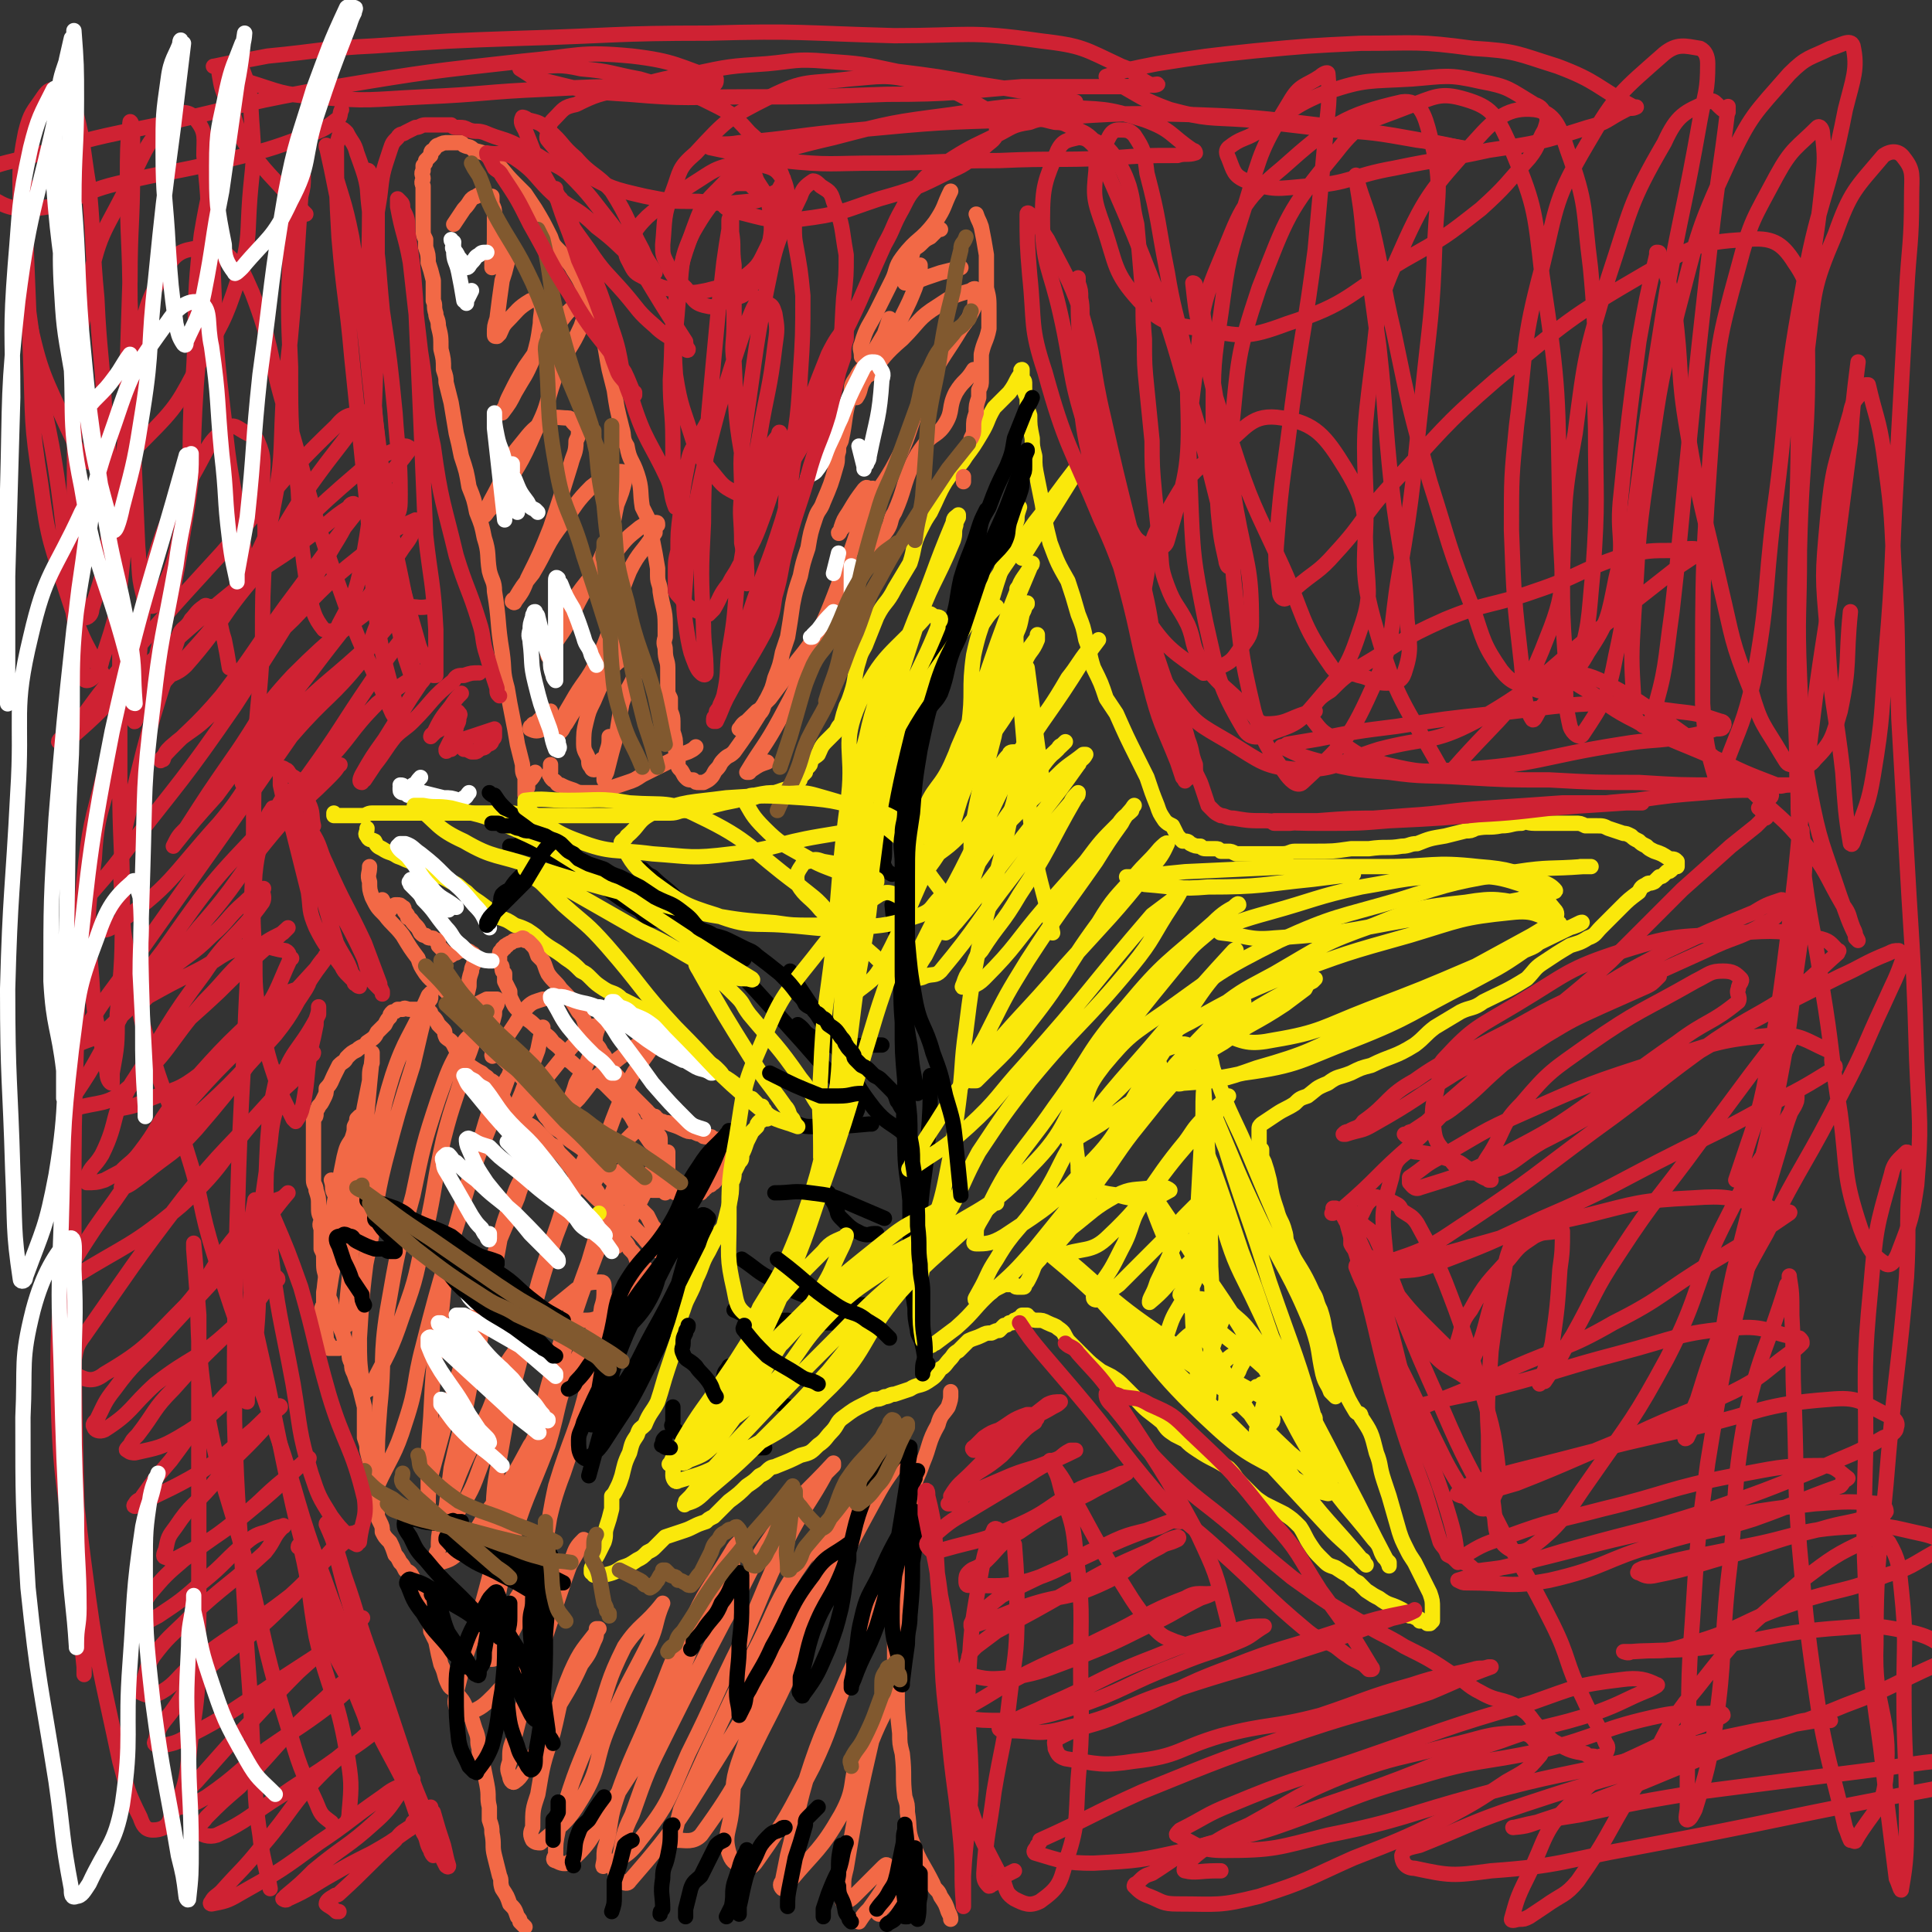
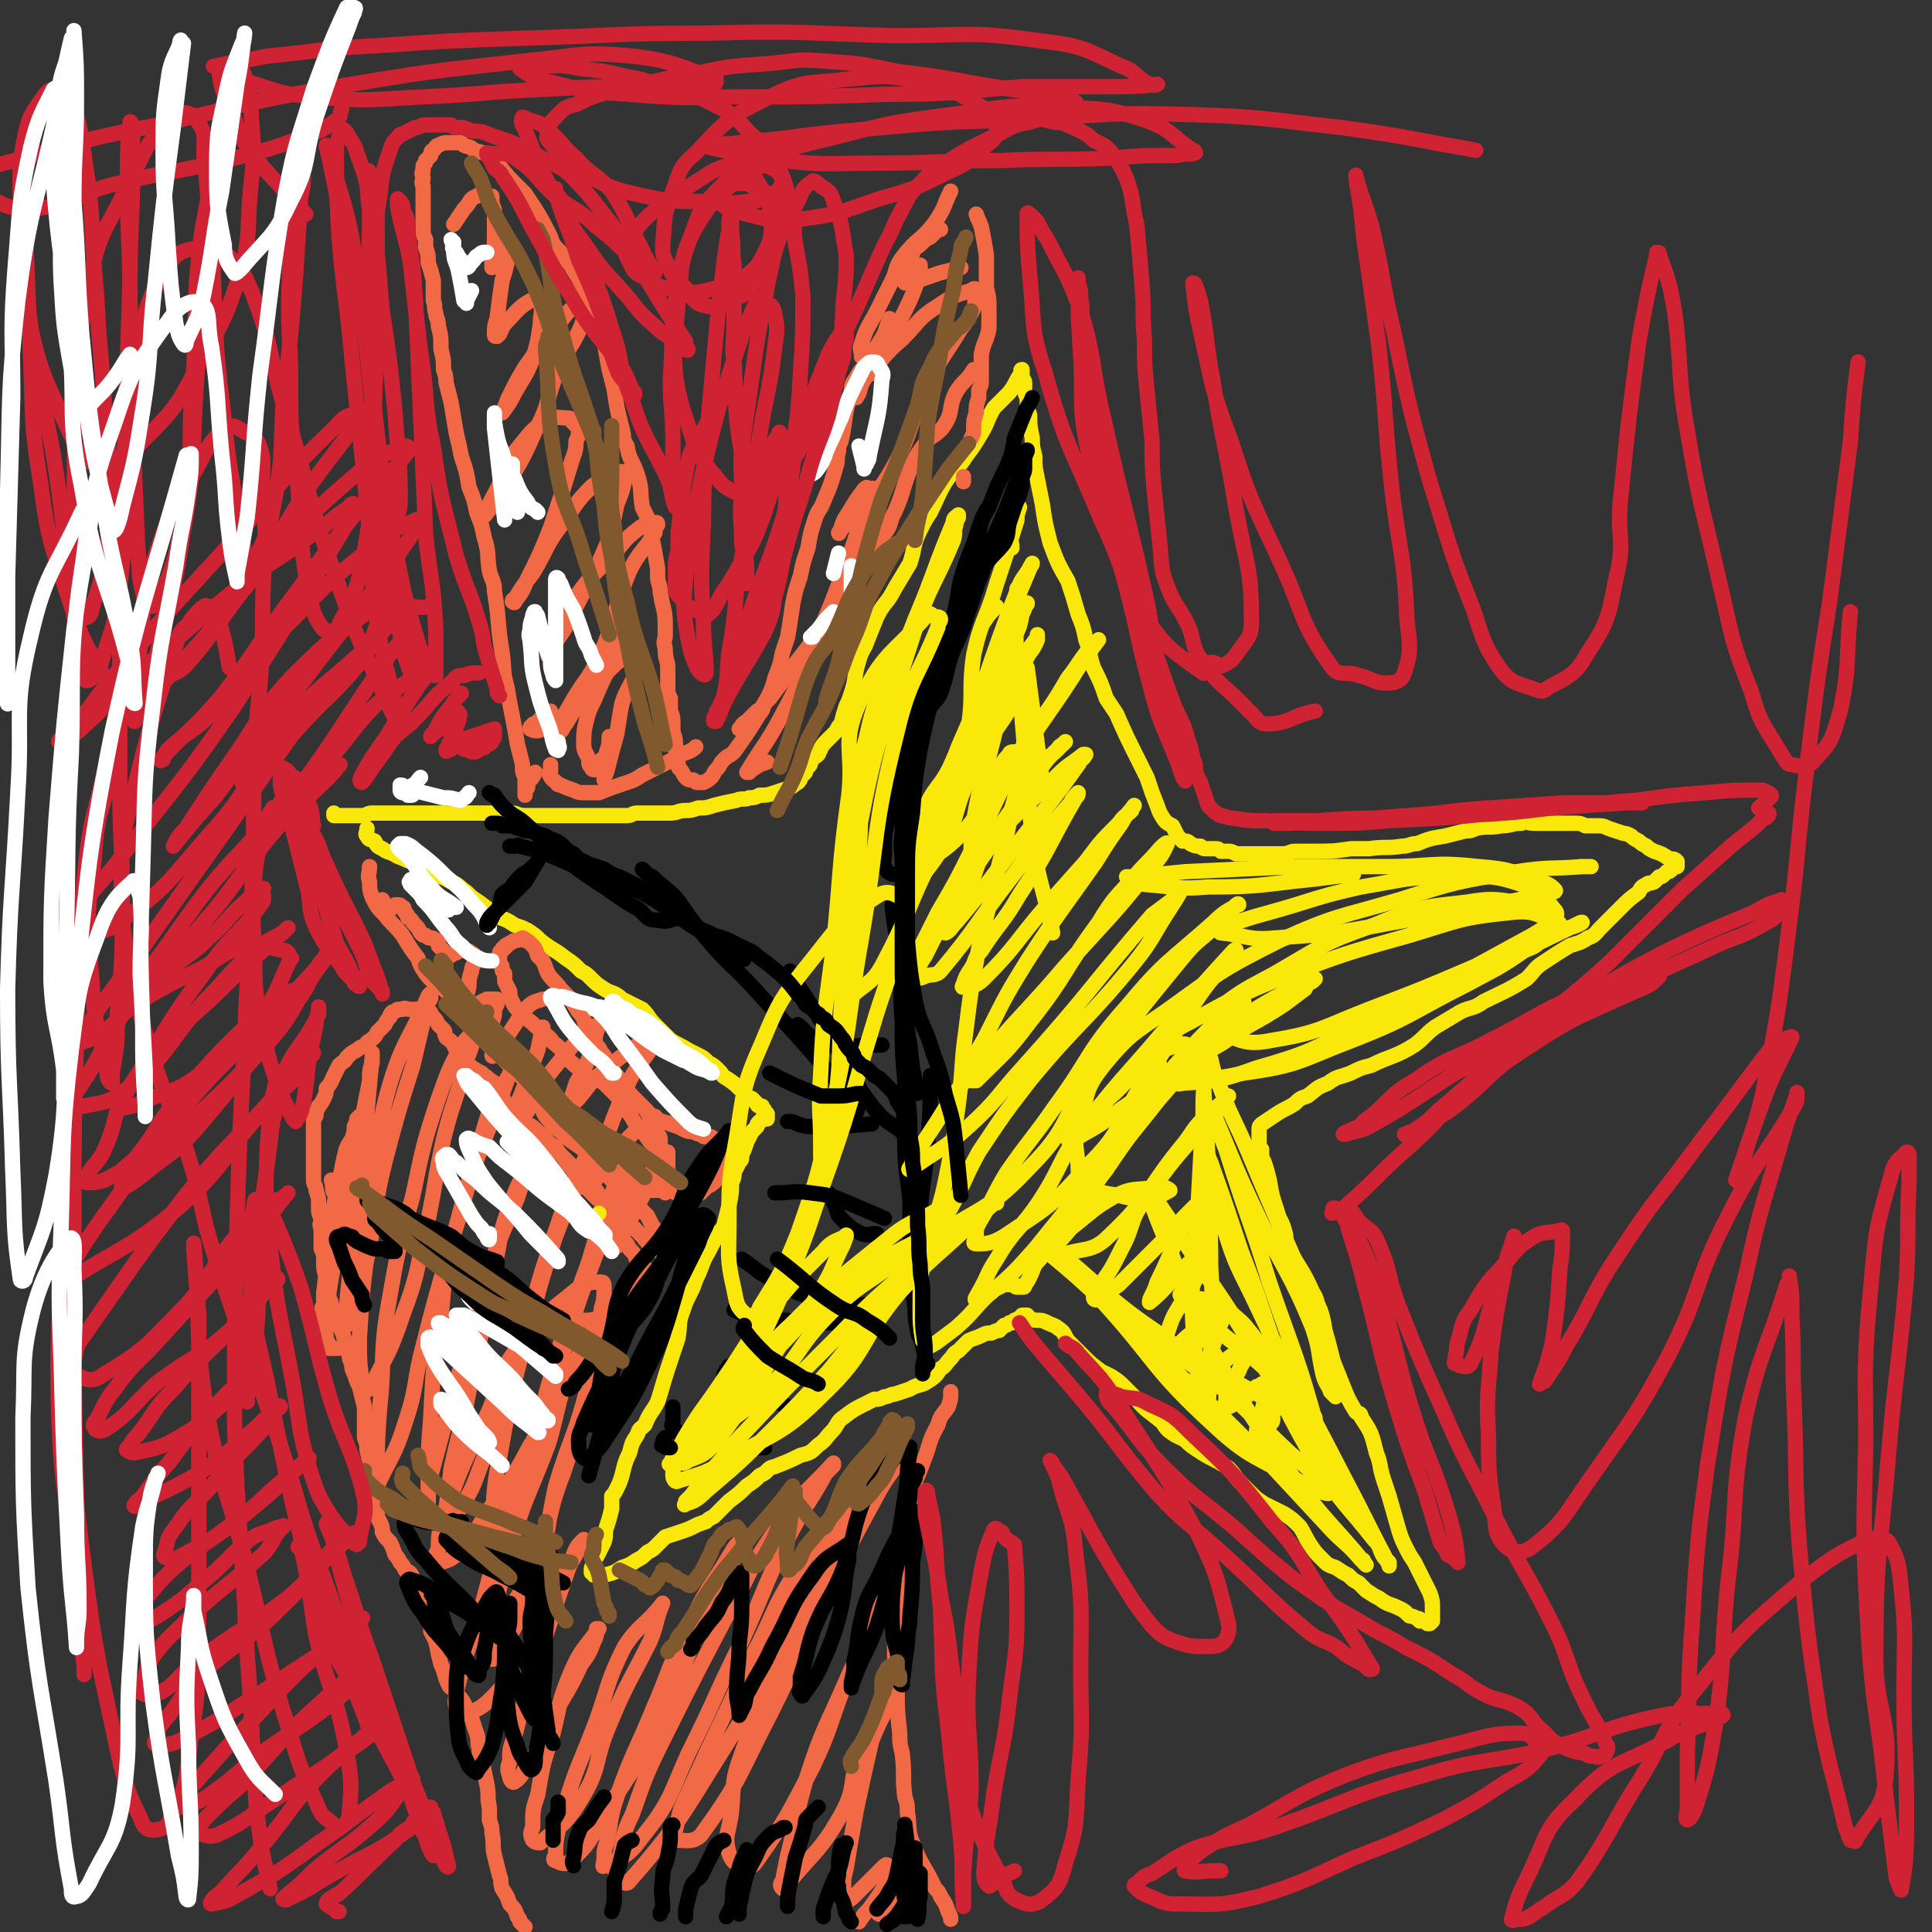
<svg xmlns="http://www.w3.org/2000/svg" viewBox="0 0 758 758" version="1.1">
  <rect x="0" y="0" width="758" height="758" fill="#333333" stroke="none" />
  <g fill="none" stroke="#FAE80B" stroke-width="6" stroke-linecap="round" stroke-linejoin="round">
    <path d="M144,325c0,0 0,0 0,0 0,0 0,0 0,0 0,2 -1,2 0,3 1,2 1,1 3,2 1,2 1,2 3,3 3,2 3,1 6,3 3,1 2,1 5,2 3,2 3,2 6,4 5,2 5,1 10,4 3,1 3,2 6,4 2,2 2,2 5,4 4,3 4,3 8,6 3,1 3,1 6,3 3,1 3,1 5,2 3,2 3,2 5,4 5,4 5,3 10,7 3,2 3,2 6,5 2,1 2,1 4,3 2,2 2,2 5,4 3,2 4,1 7,4 4,2 4,2 8,4 3,3 2,3 5,6 3,3 3,3 6,6 3,2 4,2 7,4 2,1 2,1 4,2 2,1 2,1 4,3 2,1 2,1 4,3 2,2 1,2 3,3 3,2 3,2 5,4 2,1 2,1 3,3 1,1 1,1 2,1 1,1 1,1 1,1 1,1 1,1 1,1 0,1 1,1 1,1 0,0 0,0 1,0 0,1 0,1 0,1 0,0 0,0 0,0 1,1 1,0 1,1 0,0 0,0 0,0 0,0 0,0 0,0 0,1 0,1 1,1 0,0 0,0 0,1 0,0 0,0 0,0 0,1 0,1 0,1 -1,0 -1,0 -2,0 0,1 -1,1 -1,1 -1,1 -1,1 -1,2 -1,1 -1,1 -2,2 -1,2 -1,2 -2,4 -1,3 -1,3 -2,5 0,2 0,2 -1,3 -1,2 -1,2 -2,4 0,2 0,2 -1,4 0,4 0,4 -1,9 -1,4 -1,4 -2,8 -1,2 -1,1 -2,3 -2,3 -2,3 -4,7 -3,5 -2,5 -5,11 -1,3 -1,3 -3,7 -1,2 -1,2 -2,5 -2,5 -1,5 -2,11 -2,6 -2,6 -4,12 -2,6 -2,7 -4,13 -2,4 -3,4 -5,9 -2,2 -2,1 -3,4 -2,3 -2,3 -3,7 -2,4 -2,5 -3,9 -1,3 -1,3 -2,5 -1,2 -1,2 -2,3 0,3 0,3 0,5 -1,4 -1,4 -2,7 -1,3 0,3 -1,6 -1,2 -1,2 -2,4 -1,2 -1,2 -2,3 0,1 0,1 0,2 -1,1 -1,1 -1,2 0,0 0,0 0,0 0,1 0,1 0,1 0,0 1,0 1,1 0,0 0,0 1,0 1,0 1,0 1,0 1,0 1,0 2,0 4,-1 4,-1 7,-3 3,-1 3,-1 6,-3 2,-1 2,-1 4,-3 2,-1 2,-1 3,-2 2,-2 2,-2 4,-4 3,-1 3,-1 6,-2 3,-1 3,-1 5,-2 2,-1 2,-1 5,-2 1,-1 1,-1 3,-2 3,-3 3,-3 6,-6 4,-3 4,-3 7,-6 3,-2 3,-2 5,-4 2,-1 2,-1 3,-2 2,-2 2,-1 4,-2 5,-2 5,-2 9,-4 4,-1 4,-1 7,-4 3,-2 3,-3 5,-5 3,-3 2,-4 5,-6 4,-3 4,-3 8,-5 2,-1 2,-1 4,-2 2,0 2,0 4,-1 2,0 2,-1 4,-1 3,-1 3,-1 6,-2 3,-2 4,-1 7,-3 3,-2 3,-2 5,-5 2,-1 2,-2 4,-4 1,-1 1,-2 3,-3 2,-2 2,-2 4,-4 2,-1 3,-1 5,-2 2,-1 2,-1 4,-1 2,-1 2,-1 3,-1 1,-1 1,-1 2,-2 1,0 1,0 2,-1 1,0 1,0 1,0 1,0 1,-1 1,-1 1,0 1,0 1,0 0,-1 0,0 1,-1 0,0 0,0 0,0 1,0 1,0 1,0 0,0 0,0 0,-1 1,0 1,0 1,0 0,0 0,0 1,0 0,1 0,1 1,1 1,1 2,1 3,1 2,0 2,0 4,1 2,1 3,1 4,2 3,2 2,2 4,5 3,3 3,3 6,6 3,3 3,3 7,6 2,1 2,1 4,2 3,2 3,2 5,4 2,2 2,2 4,4 5,6 5,5 11,10 2,3 2,3 5,5 2,1 2,1 4,2 2,2 2,2 5,4 6,4 6,3 12,7 3,3 2,3 5,6 2,2 2,2 4,4 2,2 2,2 5,4 4,2 4,2 8,4 3,2 3,2 6,5 2,3 2,4 4,7 2,3 2,3 5,6 2,2 2,2 5,3 3,2 3,2 5,3 2,2 2,2 4,3 2,2 2,2 3,3 3,2 3,2 5,3 4,3 4,2 8,4 2,1 2,1 4,3 1,0 1,0 3,1 1,0 1,0 1,1 1,0 1,0 2,0 0,0 0,0 1,1 0,0 0,0 1,0 0,0 0,0 0,0 1,-1 1,-1 1,-1 0,-1 0,-1 0,-3 0,-1 0,-1 0,-2 0,-3 0,-3 -1,-6 -3,-6 -3,-6 -6,-12 -2,-3 -2,-3 -3,-5 -2,-4 -2,-4 -3,-7 -2,-7 -2,-7 -4,-14 -1,-3 -1,-3 -2,-6 -2,-6 -1,-6 -3,-11 -2,-8 -2,-8 -6,-14 0,-2 -1,-1 -2,-2 -3,-5 -3,-5 -5,-10 -2,-5 -2,-5 -4,-10 -1,-4 -1,-4 -2,-8 -2,-6 -1,-6 -3,-12 -2,-4 -1,-4 -3,-7 -4,-9 -5,-9 -10,-18 -1,-3 0,-3 -1,-6 -1,-4 -2,-4 -3,-8 -2,-6 -2,-6 -3,-12 -1,-4 -1,-4 -2,-7 -1,-2 -1,-2 -1,-3 0,-1 0,-1 0,-2 -1,-1 -1,-1 -1,-2 0,-1 0,-1 0,-2 0,0 0,0 0,-1 0,0 0,0 0,-1 0,0 0,0 0,-1 0,-1 0,-1 0,-1 0,-1 0,-1 1,-2 3,-2 3,-2 6,-4 3,-2 4,-2 7,-4 2,-2 2,-2 5,-3 4,-3 3,-3 8,-5 4,-3 4,-2 9,-4 4,-2 4,-2 8,-3 8,-4 9,-3 17,-8 4,-3 4,-4 8,-7 5,-3 5,-3 10,-6 4,-2 5,-1 9,-4 8,-4 9,-4 17,-9 3,-3 3,-4 6,-6 6,-4 6,-4 11,-7 3,-1 4,-1 7,-3 3,-1 3,-2 5,-4 4,-4 4,-4 8,-8 3,-3 3,-3 7,-6 1,-2 1,-2 3,-3 1,-1 1,0 3,-1 1,-1 1,-1 2,-2 1,0 1,0 2,-1 1,-1 1,-1 1,-1 1,0 1,0 2,-1 0,0 0,0 0,0 1,-1 1,-1 1,-1 0,0 0,0 1,0 0,0 0,0 0,0 0,-1 0,-1 0,-1 0,0 0,0 0,0 0,0 0,0 0,-1 -1,-1 -1,-1 -3,-1 -3,-2 -3,-2 -6,-3 -2,-1 -2,-1 -3,-2 -2,-1 -2,-1 -3,-2 -2,-1 -2,-1 -3,-2 -2,-1 -2,-1 -3,-1 -3,-1 -3,-1 -6,-2 -2,-1 -2,-1 -5,-1 -2,0 -2,0 -4,0 -2,-1 -2,-1 -4,-1 -5,0 -5,0 -10,0 -3,0 -3,0 -6,0 -3,0 -3,-1 -5,0 -4,0 -4,1 -8,1 -5,1 -5,0 -10,1 -2,1 -2,1 -4,1 -4,1 -4,1 -8,2 -6,1 -6,1 -11,3 -3,0 -3,1 -6,1 -6,1 -6,0 -13,1 -3,0 -3,0 -7,0 -7,1 -7,1 -15,1 -3,0 -4,0 -7,0 -2,0 -2,1 -5,1 -6,0 -6,0 -12,0 -3,0 -3,0 -6,0 -2,-1 -2,-1 -3,-1 -2,0 -2,0 -3,0 -1,-1 -1,-1 -2,-1 -2,0 -2,0 -3,0 -2,0 -2,0 -3,-1 -2,0 -2,0 -4,-1 -1,-1 -1,-1 -3,-1 -1,-1 -1,-1 -2,-2 -1,-2 -1,-2 -2,-4 -2,-1 -2,-1 -3,-2 -2,-3 -2,-3 -3,-6 -2,-5 -2,-5 -4,-11 -2,-4 -2,-4 -4,-8 -4,-8 -4,-8 -8,-17 -2,-3 -2,-3 -4,-6 -2,-6 -2,-6 -5,-12 -2,-6 -1,-6 -3,-11 -1,-5 -1,-5 -3,-10 -2,-7 -2,-7 -4,-13 -4,-7 -4,-7 -7,-15 -2,-8 -2,-8 -3,-15 -1,-5 -1,-5 -2,-10 -1,-5 -1,-5 -1,-9 -1,-4 -1,-4 -1,-7 -1,-5 -1,-5 -1,-9 -1,-3 -1,-3 -1,-7 -1,-2 -1,-2 -1,-4 0,-1 0,-1 0,-2 0,-1 -1,-1 -1,-2 0,0 0,0 0,-1 0,-1 0,-1 0,-1 0,0 0,0 0,0 0,-1 0,-1 0,-1 -1,0 0,1 0,1 -3,4 -2,4 -5,8 -3,3 -3,3 -6,6 -3,5 -2,5 -5,10 -3,5 -3,5 -6,9 -3,5 -4,4 -8,10 -3,5 -3,6 -6,12 -2,3 -2,3 -4,7 -3,6 -2,7 -4,13 -3,5 -3,5 -6,10 -3,6 -4,5 -7,11 -2,5 -2,5 -4,10 -1,3 -2,3 -3,7 -2,6 -1,7 -3,13 -1,3 -1,3 -2,5 -1,3 -1,3 -2,7 -1,1 -1,1 -2,3 -2,2 -2,2 -4,4 -2,2 -2,3 -3,5 -1,1 -2,1 -3,3 0,1 0,1 -1,2 -1,1 -1,1 -1,2 -1,1 -1,1 -2,2 0,1 0,1 -1,2 -2,1 -1,1 -3,2 -3,1 -3,1 -6,2 -3,1 -3,1 -6,1 -2,1 -2,1 -4,1 -2,1 -3,0 -5,1 -5,1 -5,1 -9,2 -3,1 -3,1 -6,1 -3,1 -3,1 -5,1 -3,0 -3,1 -6,1 -4,0 -4,0 -7,0 -3,0 -3,0 -6,0 -2,0 -2,1 -4,1 -3,0 -3,0 -6,0 -3,0 -3,0 -6,0 -3,0 -3,0 -6,0 -2,0 -2,0 -5,0 -2,0 -2,0 -5,0 -4,0 -4,0 -7,0 -3,0 -3,0 -5,0 -3,0 -3,-1 -5,-1 -2,0 -2,0 -5,0 -3,0 -3,0 -6,0 -3,0 -3,0 -6,0 -2,0 -2,0 -4,0 -2,0 -2,0 -4,0 -1,0 -1,0 -3,0 -2,0 -2,0 -4,0 -2,0 -2,0 -5,0 -2,0 -2,0 -4,0 -2,0 -2,0 -4,0 -1,0 -1,0 -3,0 -1,0 -1,0 -3,0 -2,0 -2,0 -4,0 -2,0 -2,1 -4,1 -2,0 -2,0 -4,0 -2,0 -2,0 -3,0 -1,0 -1,0 -2,0 -1,0 -1,0 -1,0 -1,0 -1,0 -1,0 0,0 0,-1 0,-1 " />
  </g>
  <g fill="none" stroke="#F26946" stroke-width="6" stroke-linecap="round" stroke-linejoin="round">
    <path d="M210,303c0,0 0,0 0,0 -1,2 -1,2 -2,3 -1,1 -1,1 -1,2 0,1 0,1 0,1 -1,1 -1,1 -1,1 0,0 0,0 0,1 0,0 0,0 0,0 0,0 0,0 0,0 0,1 0,1 0,1 0,-1 0,-1 0,-2 0,-3 0,-3 0,-5 -1,-2 -1,-2 -1,-5 -1,-4 -1,-4 -2,-8 -1,-6 -1,-6 -2,-11 -1,-5 -1,-5 -2,-11 -2,-7 -1,-7 -2,-14 -2,-12 -1,-12 -3,-24 0,-4 -1,-4 -2,-8 -1,-6 0,-7 -2,-13 -1,-5 -1,-5 -3,-10 -1,-5 -1,-5 -3,-10 -1,-6 -1,-6 -3,-12 -1,-5 -1,-5 -2,-9 -1,-6 -1,-6 -2,-12 -1,-4 -1,-4 -2,-8 0,-2 0,-2 -1,-5 0,-4 0,-4 -1,-8 0,-5 0,-5 -1,-9 0,-3 -1,-3 -1,-5 -1,-3 0,-3 -1,-5 0,-4 0,-4 0,-8 -1,-4 -1,-4 -2,-7 0,-3 0,-3 -1,-6 0,-2 0,-2 0,-3 -1,-2 -1,-2 -1,-4 0,-3 0,-3 0,-7 0,-2 0,-2 0,-5 0,-2 0,-2 0,-5 -1,-2 0,-2 0,-3 0,-1 -1,-2 0,-3 0,-1 0,-1 0,-2 1,-1 1,-1 1,-2 1,-1 1,-1 2,-2 0,-1 0,-2 1,-2 1,-1 1,-2 2,-2 2,-1 2,-1 4,-1 3,0 3,0 5,0 0,0 0,0 1,1 2,1 2,0 4,2 4,1 4,1 7,3 5,5 4,5 9,10 2,2 2,2 4,4 2,3 2,3 4,6 3,5 3,5 6,11 1,3 1,3 4,6 2,4 3,3 5,7 4,6 3,6 6,12 2,3 1,3 3,7 1,4 2,4 3,9 1,5 1,6 2,11 1,4 1,4 2,8 1,7 1,7 3,15 1,3 0,4 2,7 1,6 2,5 4,11 2,6 1,7 2,13 1,2 1,2 2,4 1,4 1,4 2,9 1,5 1,5 2,11 0,1 0,1 0,3 0,3 1,3 1,6 1,7 2,7 2,13 0,2 0,2 0,5 -1,3 0,3 0,5 0,4 1,4 1,7 0,4 0,4 0,9 0,1 0,1 1,3 0,2 0,2 0,4 0,2 1,2 1,5 0,2 0,2 0,4 1,3 1,3 1,6 0,2 0,2 1,4 0,1 0,1 0,2 0,2 0,2 1,3 1,1 1,2 2,3 1,1 1,1 3,1 1,1 1,1 2,1 1,0 1,0 2,0 2,-1 2,-1 3,-2 1,-1 1,-2 2,-3 2,-2 1,-2 3,-4 2,-2 2,-1 4,-3 5,-7 5,-7 10,-15 2,-2 1,-3 3,-6 2,-4 2,-4 3,-8 2,-5 2,-5 3,-10 1,-3 1,-3 2,-6 1,-6 1,-6 2,-13 1,-5 1,-5 3,-11 1,-5 1,-5 3,-11 1,-6 1,-6 3,-12 1,-3 2,-3 3,-6 3,-7 3,-7 5,-14 1,-3 0,-3 1,-6 0,-2 0,-2 1,-4 2,-9 1,-10 4,-19 0,-3 0,-3 2,-6 2,-4 3,-3 5,-7 3,-5 3,-5 6,-10 1,-3 1,-3 2,-6 " />
    <path d="M356,106c0,0 0,0 0,0 1,-3 1,-3 1,-5 1,-1 1,-1 1,-2 1,-2 2,-2 3,-3 2,-2 2,-2 4,-3 1,-1 1,-1 2,-2 1,-1 1,-1 2,-1 " />
    <path d="M383,84c0,0 0,0 0,0 0,0 0,0 0,0 1,3 1,2 2,5 1,5 1,5 2,11 0,2 0,2 0,4 0,5 0,5 0,9 1,4 1,4 1,9 0,1 0,1 0,3 0,2 0,2 0,4 -1,5 -2,5 -3,10 0,3 0,3 0,6 0,2 0,2 0,4 0,2 0,2 -1,4 0,1 0,1 0,3 -1,3 -1,3 -1,6 -1,3 -1,3 -1,6 0,2 0,2 -1,4 " />
    <path d="M378,187c0,0 0,0 0,0 0,0 0,0 0,0 0,1 0,1 0,2 " />
    <path d="M338,140c0,0 0,0 0,0 0,0 0,0 0,0 0,-3 -1,-3 0,-5 2,-7 3,-7 6,-13 3,-6 3,-6 6,-12 2,-4 1,-5 4,-9 6,-8 7,-6 13,-14 4,-6 3,-6 6,-12 " />
    <path d="M216,300c0,0 0,0 0,0 0,1 0,1 0,3 -1,0 0,0 0,0 0,1 -1,1 0,1 0,1 0,1 1,2 2,1 1,2 3,2 2,1 2,1 5,2 2,1 2,1 5,1 2,0 2,0 5,0 5,-2 5,-2 11,-4 3,-1 3,-1 6,-3 2,-1 2,-1 4,-2 4,-2 4,-2 8,-4 3,-2 3,-2 6,-3 2,-1 2,-1 3,-2 " />
    <path d="M290,286c0,0 0,0 0,0 1,-1 1,-2 3,-3 2,-2 2,-2 4,-4 2,-1 2,-2 3,-3 1,-1 1,-1 2,-2 6,-8 6,-8 11,-15 4,-5 4,-5 8,-11 1,-2 2,-1 3,-4 4,-6 3,-6 6,-12 3,-4 3,-4 6,-8 6,-8 6,-8 12,-16 2,-3 1,-4 3,-7 4,-9 3,-10 7,-19 2,-4 2,-4 5,-8 3,-4 5,-3 8,-8 3,-5 1,-6 4,-12 3,-5 4,-4 7,-9 " />
    <path d="M145,340c0,0 0,0 0,0 0,0 0,0 0,0 0,3 -1,3 0,6 0,3 0,3 1,6 2,4 2,4 5,7 3,4 4,4 7,8 3,5 3,5 6,9 1,3 1,3 3,6 3,4 4,3 8,7 4,4 4,4 8,9 2,2 2,2 4,5 1,3 1,3 3,5 3,4 3,3 6,6 3,3 3,3 6,6 3,3 3,3 6,6 1,2 1,2 2,4 0,1 0,1 1,2 1,2 1,2 2,4 1,2 1,2 2,3 2,3 2,3 5,5 3,3 3,3 6,5 3,2 3,2 5,5 1,1 1,1 2,2 2,2 2,2 4,4 2,2 2,2 3,3 3,1 3,1 5,1 2,1 2,1 4,1 1,0 1,0 3,0 1,0 1,0 2,0 1,0 1,0 2,0 1,-1 1,-1 1,-1 1,-1 1,0 1,-1 1,-1 1,-1 1,-2 1,-1 1,-1 1,-2 1,-2 1,-2 1,-4 -1,-1 -1,-1 -2,-3 -1,-2 -2,-2 -4,-4 -2,-3 -2,-3 -5,-6 -2,-3 -2,-4 -4,-6 -1,-3 -1,-3 -3,-5 -3,-3 -3,-3 -6,-6 -3,-2 -3,-1 -7,-3 -1,-1 -1,-1 -3,-3 -2,-1 -2,-2 -4,-3 -3,-4 -2,-4 -6,-7 -2,-3 -2,-2 -5,-5 -3,-2 -2,-2 -5,-4 -1,-1 -1,-1 -2,-2 -1,-1 -1,-1 -2,-2 -1,-1 -1,-1 -2,-3 -1,-2 -1,-2 -1,-4 -1,-2 -1,-2 -2,-4 0,-1 0,-1 0,-3 -1,-1 -1,-1 -1,-2 0,-1 0,-1 -1,-2 0,-1 0,-1 0,-1 0,-1 0,-1 0,-1 0,-1 0,-1 0,-1 0,-1 0,-1 0,-1 0,-1 1,-1 1,-1 0,-1 0,-1 1,-1 0,-1 0,-1 1,-1 0,-1 0,0 1,-1 1,0 1,-1 2,-1 1,0 1,0 3,-1 0,0 1,0 1,1 1,0 1,0 2,1 2,2 2,2 3,5 1,1 1,1 2,2 1,2 1,3 2,5 2,3 3,3 5,6 4,4 4,4 7,9 2,2 2,3 3,6 1,2 1,2 2,4 1,1 1,1 2,3 1,1 1,1 2,3 1,1 1,1 2,3 1,2 1,2 2,4 3,3 3,3 5,6 2,3 2,3 4,5 1,1 1,1 3,3 1,1 1,1 2,2 0,1 0,1 1,1 1,1 1,1 2,1 0,1 0,1 1,1 1,1 1,1 2,1 2,1 2,0 3,1 3,1 3,1 5,2 2,1 2,1 4,1 2,1 2,1 3,1 1,1 1,1 2,1 1,0 1,0 2,0 1,1 1,1 1,1 1,0 1,0 1,0 1,0 1,0 1,1 0,0 0,0 1,0 0,0 0,0 0,0 0,1 0,1 1,1 0,0 0,0 0,1 0,0 0,0 0,1 0,1 0,1 1,2 0,1 0,1 0,2 0,1 0,1 0,2 -1,1 -1,1 -2,3 0,0 0,0 -1,1 0,1 0,1 -1,1 0,1 0,1 -1,2 0,0 0,0 -1,0 0,1 0,1 -1,1 0,0 0,0 -1,1 0,0 0,0 -1,0 0,0 0,1 0,1 -1,0 -1,0 -1,1 0,0 0,0 -1,0 0,0 0,0 0,0 -1,0 -1,0 -1,0 -1,0 -1,0 -1,0 -1,0 -1,0 -2,0 -1,0 -1,0 -1,0 -1,0 -1,0 -2,0 -1,0 -1,0 -2,0 -2,-1 -2,-1 -4,-1 -2,0 -2,0 -5,0 -2,0 -2,-1 -3,-1 -2,0 -2,0 -3,0 0,0 0,0 -1,0 " />
    <path d="M242,468c0,0 0,0 0,0 1,1 1,0 2,1 2,1 2,1 4,2 3,3 3,3 6,6 1,2 1,2 2,4 1,1 1,1 1,3 1,1 1,1 1,2 1,1 1,1 1,2 0,0 0,0 0,1 0,0 0,0 1,0 0,1 0,1 0,1 0,0 0,0 0,0 0,1 0,1 0,1 0,0 0,0 0,0 0,0 0,0 0,0 -2,0 -2,0 -4,-2 -3,-2 -2,-2 -5,-5 -2,-2 -2,-2 -4,-4 -2,-1 -1,-2 -3,-3 -1,-2 -1,-2 -3,-3 -3,-2 -4,-1 -7,-4 -3,-3 -3,-3 -6,-6 -2,-3 -2,-3 -4,-6 -2,-2 -2,-3 -4,-5 -1,-1 -1,-1 -2,-3 -2,-1 -2,-1 -3,-2 -2,-1 -2,-1 -4,-1 -2,-1 -2,-1 -4,-2 -1,-1 -1,-1 -2,-2 -1,-1 -1,-1 -2,-2 -1,0 -1,0 -1,-1 -1,0 -1,0 -1,-1 0,0 0,0 -1,-1 0,0 0,0 0,0 0,0 0,0 0,0 0,-1 -1,-1 -1,-1 1,0 1,0 2,1 1,0 1,0 2,1 2,1 2,1 4,2 2,1 2,1 4,3 4,4 4,4 9,9 3,3 3,3 6,6 2,2 2,1 4,3 1,2 1,2 3,4 2,2 2,3 3,6 2,3 2,3 4,7 1,2 1,2 2,4 2,2 2,2 3,4 1,1 1,1 2,3 2,2 2,2 3,5 1,2 1,2 1,5 0,2 0,3 0,5 0,2 0,2 -1,4 -1,1 -1,1 -2,2 -1,1 0,1 -1,2 -1,1 -1,1 -2,1 -2,1 -2,1 -3,2 -4,1 -4,1 -7,1 -3,1 -3,1 -6,1 -2,0 -2,0 -4,0 -2,1 -2,1 -3,1 -3,0 -3,0 -5,0 -3,-1 -3,-1 -6,-2 -2,0 -3,0 -5,-1 -1,0 -1,0 -3,-1 -1,-2 -1,-2 -2,-3 -2,-2 -2,-2 -4,-3 -2,-2 -2,-2 -4,-3 -3,-3 -3,-3 -6,-5 -3,-1 -3,-1 -5,-2 -1,-1 -1,-1 -3,-2 -1,0 -1,0 -2,-1 -1,0 -1,0 -1,-1 -1,0 -1,-1 -1,-1 -1,-1 -1,-1 -2,-2 -1,-1 -1,-1 -2,-2 -1,-1 -1,-1 -3,-3 -2,-1 -2,-1 -5,-3 -1,-1 -1,-1 -3,-2 -1,-1 -1,-1 -3,-2 -1,-1 -1,-1 -2,-2 -1,0 -1,-1 -2,-1 -1,-1 -1,-1 -2,-2 -1,-1 -1,-1 -2,-2 -1,0 -1,0 -2,-1 -1,0 -1,0 -2,0 -1,-1 -1,-1 -3,-1 -1,-1 -1,-1 -3,-1 -1,0 -1,0 -3,0 -1,0 -1,-1 -2,-1 0,0 0,0 -1,0 -1,0 -1,0 -1,-1 -1,0 -1,0 -1,0 -1,-2 0,-2 -1,-5 0,0 0,0 0,0 " />
    <path d="M207,436c0,0 0,0 0,0 -2,2 -2,2 -3,4 0,0 0,0 0,0 -1,0 0,0 0,0 -1,0 -1,0 -1,0 -1,0 0,0 -1,0 0,-1 0,-1 -1,-2 -1,-1 0,-1 -1,-3 -1,-1 -1,-1 -2,-3 -1,-2 -1,-2 -2,-4 -1,-1 -1,-1 -2,-3 -1,-1 -1,-1 -2,-1 -1,-2 -1,-1 -3,-3 -2,-1 -2,-1 -5,-3 -2,-2 -2,-2 -4,-4 -1,-2 -1,-2 -2,-4 -1,-2 -2,-2 -3,-3 -1,-2 0,-2 -1,-3 -1,-1 -1,-1 -2,-2 -1,-2 -1,-2 -2,-3 0,0 0,0 -1,-1 0,-1 0,-1 -1,-1 -1,-1 -1,-1 -2,-1 -1,0 -1,0 -2,0 -2,0 -2,0 -3,0 -2,0 -2,-1 -3,0 -1,0 -1,0 -2,0 -1,1 -1,1 -2,1 -1,1 -1,1 -1,2 -1,1 -1,1 -2,3 -1,1 -1,1 -3,3 -1,2 -1,2 -4,4 -1,2 -2,1 -4,3 -2,1 -2,1 -4,3 -1,2 -1,1 -3,3 -1,2 -1,2 -2,4 -1,2 -1,3 -3,5 0,2 0,2 -1,4 -1,2 -1,2 -2,3 0,1 -1,1 -1,3 0,1 0,1 -1,2 0,2 0,2 0,3 0,3 0,3 0,5 0,3 0,3 0,5 0,3 0,3 0,5 0,1 0,1 0,3 0,1 0,1 0,3 0,2 1,2 1,4 1,3 1,3 1,6 0,3 0,3 1,5 0,2 -1,2 0,4 0,2 0,2 0,4 0,2 0,2 0,4 1,2 1,2 1,4 0,4 0,4 1,7 0,2 0,2 1,5 0,2 0,2 0,3 1,2 1,2 1,3 1,3 1,3 2,5 1,4 2,4 3,8 1,3 1,3 2,6 0,2 0,2 1,4 0,2 0,2 1,4 1,3 1,3 2,5 1,4 1,4 2,8 0,2 0,2 0,5 0,2 0,2 0,3 0,2 0,2 0,4 1,3 1,3 1,5 1,4 1,4 2,7 0,3 0,3 0,6 0,2 0,2 0,3 0,2 0,2 1,4 0,2 0,2 1,4 0,2 0,2 1,4 1,2 1,2 1,4 1,2 1,2 3,4 1,2 1,2 2,5 1,1 1,1 2,3 1,1 1,1 2,3 2,1 2,1 3,3 1,2 1,2 2,4 2,2 2,2 2,5 1,2 1,2 1,5 1,2 1,2 1,3 1,2 1,2 1,4 1,2 1,2 2,4 1,5 1,5 2,9 2,4 1,4 3,8 1,2 2,1 3,3 2,3 3,3 4,7 3,4 2,4 4,9 1,3 0,3 1,6 0,2 0,2 1,4 1,5 1,5 2,10 1,5 0,5 1,9 0,3 0,3 0,5 1,3 1,3 1,5 1,5 0,5 1,9 1,4 1,4 2,8 1,2 0,2 1,5 2,3 2,3 3,6 2,2 2,2 3,5 1,1 1,1 1,2 1,1 1,1 2,2 " />
    <path d="M373,548c0,0 0,0 0,0 0,0 0,0 0,0 0,-1 0,-1 0,-2 0,0 0,1 0,1 0,2 0,2 -1,5 -2,3 -3,3 -4,7 -4,7 -3,8 -6,15 -2,6 -3,6 -4,12 -2,8 -1,8 -2,16 -1,5 -2,5 -2,9 -1,9 -1,9 -2,17 0,4 -1,4 -1,9 0,9 0,9 0,18 0,4 0,4 1,8 0,8 0,8 1,17 0,4 0,4 1,8 1,9 0,9 1,17 1,3 1,3 1,6 1,6 0,7 2,12 3,8 4,8 8,16 1,3 2,2 3,5 2,3 2,3 3,6 1,2 1,2 1,3 " />
    <path d="M142,505c0,0 0,0 0,0 0,1 0,1 0,3 " />
    <path d="M133,529c0,0 0,0 0,0 0,0 0,0 0,0 0,0 0,0 0,0 -2,0 -2,0 -3,0 -1,0 -1,0 -1,0 0,-2 0,-2 -1,-3 0,-5 -1,-5 -1,-10 0,-9 0,-9 1,-17 0,-9 0,-9 2,-18 1,-9 1,-9 3,-17 1,-5 1,-5 2,-10 1,-4 1,-4 3,-7 1,-3 1,-3 1,-5 1,-2 1,-2 1,-3 0,0 0,0 1,-1 0,0 0,0 0,0 -1,6 -1,6 -3,12 -2,11 -2,11 -4,21 -3,12 -3,12 -5,24 -1,6 -1,6 -2,12 0,3 0,3 0,5 -1,1 -1,2 0,3 0,0 0,-1 0,-1 3,-9 2,-9 4,-18 3,-12 3,-12 6,-25 2,-13 2,-13 4,-26 2,-11 2,-11 4,-21 0,-4 0,-4 1,-7 0,-2 0,-2 0,-3 0,-1 0,-1 0,-1 0,1 0,1 0,2 -1,10 -1,10 -2,21 -1,13 -1,13 -3,26 -1,14 -1,14 -3,29 -1,11 -1,11 -2,21 0,4 0,4 0,7 0,0 0,1 0,1 1,-1 2,-2 3,-4 4,-14 3,-14 6,-27 3,-16 2,-17 6,-33 5,-19 5,-19 11,-38 3,-13 3,-13 6,-25 1,-1 1,-1 1,-2 0,-1 0,-2 0,-1 -1,0 -1,1 -2,3 -6,14 -8,14 -13,29 -5,16 -4,17 -7,33 -2,18 -2,18 -3,37 -2,16 -2,17 -3,33 0,9 0,9 1,17 0,2 0,3 1,4 1,0 1,-1 2,-1 7,-14 8,-14 13,-29 6,-16 5,-16 9,-33 4,-18 3,-18 7,-36 4,-16 5,-15 9,-31 2,-5 3,-8 3,-10 0,-1 -3,1 -4,3 -6,10 -6,11 -10,22 -6,18 -6,19 -10,38 -6,22 -6,22 -10,45 -3,19 -1,19 -3,38 -1,13 -1,13 -1,27 -1,2 0,2 0,3 0,1 0,2 0,1 5,-11 7,-12 11,-25 5,-15 3,-15 7,-30 8,-32 9,-31 17,-62 6,-18 5,-19 11,-36 1,-4 3,-3 5,-7 1,-1 1,-1 2,-2 0,0 -1,0 -1,0 -10,28 -12,28 -20,57 -6,19 -5,19 -7,39 -3,19 -3,19 -4,39 -1,13 -1,13 -1,25 0,4 0,4 0,8 0,1 -1,2 0,1 0,-4 0,-5 1,-11 10,-37 10,-37 21,-74 5,-18 6,-18 13,-35 2,-7 3,-7 6,-14 1,-2 1,-2 1,-4 1,0 1,1 1,1 -5,9 -7,8 -10,18 -6,14 -4,15 -8,30 -4,19 -3,19 -8,39 -3,18 -4,18 -8,36 -1,8 -1,8 -2,16 0,2 -1,3 0,4 1,0 3,0 4,-2 6,-9 6,-9 10,-20 9,-20 8,-20 15,-41 7,-24 6,-24 14,-48 6,-16 7,-16 14,-32 2,-3 2,-3 3,-6 0,0 1,-1 1,-1 -2,1 -3,1 -4,3 -7,16 -8,15 -13,31 -8,23 -8,23 -13,46 -6,23 -6,23 -10,46 -3,15 -2,15 -3,31 -1,5 -1,5 -1,11 0,1 0,3 0,2 6,-12 8,-13 12,-28 7,-21 5,-22 11,-44 7,-25 7,-24 16,-49 5,-17 5,-17 12,-34 1,-3 2,-2 5,-4 0,-1 1,-3 1,-2 -6,15 -8,17 -14,34 -9,24 -9,24 -16,49 -6,22 -5,22 -11,44 -5,18 -7,18 -12,36 -2,7 -2,7 -3,15 0,2 0,2 -1,4 0,1 0,1 0,2 1,1 2,1 2,0 8,-11 9,-11 15,-24 8,-18 5,-19 12,-37 7,-21 7,-21 16,-41 6,-17 6,-17 13,-33 2,-3 3,-2 4,-5 0,-1 -1,-2 -1,-1 -2,0 -3,1 -4,3 -12,16 -14,15 -23,33 -8,15 -6,17 -11,33 -8,21 -9,20 -15,41 -4,14 -4,14 -6,27 -1,6 0,6 -1,12 0,2 -1,4 0,4 1,0 3,-1 4,-3 7,-14 8,-14 13,-30 6,-17 4,-17 8,-35 6,-20 8,-20 13,-41 3,-14 3,-14 5,-29 1,-3 1,-4 1,-7 0,-2 0,-3 -1,-3 -4,0 -6,0 -10,3 -12,10 -14,10 -23,23 -8,10 -6,12 -11,24 -7,16 -8,15 -14,31 -3,7 -3,7 -5,14 -1,5 -1,5 -1,10 -1,1 -1,2 -1,3 0,1 1,2 2,2 3,-1 4,-1 7,-4 7,-7 6,-8 12,-17 9,-12 9,-12 16,-25 3,-4 2,-4 3,-8 1,-1 1,-3 1,-2 0,0 0,1 0,2 -7,16 -9,15 -14,31 -4,14 -2,15 -6,29 -4,15 -4,15 -9,30 -2,7 -2,7 -4,15 0,3 -1,3 0,6 1,2 2,3 5,2 5,-2 6,-3 10,-7 10,-11 10,-11 18,-24 5,-9 3,-10 7,-19 4,-7 4,-7 8,-14 1,-2 1,-2 2,-3 0,0 0,-1 0,-1 -2,2 -3,3 -4,6 -4,11 -4,11 -8,23 -4,12 -4,12 -8,25 -4,11 -4,11 -7,23 -2,5 -2,5 -2,10 -1,3 -1,3 0,6 0,1 1,3 2,2 3,-2 3,-4 6,-8 5,-8 4,-8 8,-16 6,-11 7,-11 12,-22 3,-4 3,-4 5,-9 1,-2 1,-2 1,-5 0,0 1,0 1,0 -6,8 -7,8 -11,17 -5,12 -4,12 -7,24 -4,12 -4,12 -6,24 -2,6 -2,6 -2,13 -1,2 -1,3 0,5 1,1 2,1 3,1 8,-7 10,-7 16,-17 8,-13 5,-15 11,-29 7,-17 8,-17 16,-33 3,-7 2,-8 5,-15 0,0 0,0 0,0 0,0 0,0 0,0 -7,9 -9,8 -15,17 -7,14 -6,15 -11,29 -6,16 -7,16 -12,32 -2,5 -2,5 -3,11 -1,5 -1,5 -1,10 -1,1 -1,2 0,2 2,1 4,2 6,0 9,-8 8,-10 15,-21 11,-18 12,-17 21,-36 8,-17 7,-18 15,-35 5,-10 6,-10 11,-20 2,-5 1,-6 3,-11 0,-1 1,-2 1,-2 -1,1 -2,2 -3,4 -9,15 -10,14 -17,30 -8,15 -7,16 -14,32 -7,17 -8,17 -14,34 -3,9 -2,9 -4,18 -1,3 -1,3 -1,6 0,2 -1,4 0,3 6,-3 9,-3 14,-10 12,-15 11,-16 19,-34 11,-22 10,-22 21,-44 10,-22 9,-23 20,-44 6,-11 7,-11 13,-22 2,-2 2,-2 3,-3 0,-1 0,-1 0,-1 -11,12 -12,11 -21,24 -13,18 -11,19 -22,38 -11,21 -11,21 -22,43 -8,16 -8,16 -14,33 -4,8 -3,8 -5,17 -1,3 -3,4 -1,7 1,2 4,4 5,2 20,-23 20,-25 37,-52 12,-19 11,-19 22,-40 10,-18 9,-19 18,-37 4,-8 4,-7 9,-15 1,-3 2,-3 3,-6 0,0 -1,0 -1,1 -11,14 -13,13 -23,28 -10,16 -8,16 -17,33 -9,19 -9,19 -18,38 -5,11 -5,11 -10,22 -1,4 -1,4 -2,8 0,2 -1,3 1,4 3,0 6,1 9,-2 16,-22 15,-24 28,-49 10,-20 9,-21 19,-41 11,-23 11,-23 23,-45 4,-7 5,-7 9,-14 1,-1 0,-2 0,-3 0,0 1,0 1,0 -11,15 -12,15 -21,31 -14,25 -14,25 -26,51 -9,18 -10,18 -17,38 -4,11 -3,11 -4,23 -1,8 -3,9 -1,16 1,3 2,4 5,5 3,1 4,1 6,-2 12,-17 12,-18 22,-37 7,-15 6,-15 12,-31 6,-14 6,-14 13,-28 3,-6 4,-6 7,-12 1,-2 3,-4 2,-4 -2,2 -4,4 -6,9 -7,15 -7,15 -14,30 -9,21 -10,20 -17,42 -4,14 -3,14 -7,29 -1,5 -1,5 -2,10 -1,1 -1,2 0,3 1,0 2,-1 3,-3 10,-12 12,-12 20,-26 6,-11 3,-12 7,-24 6,-13 6,-12 13,-24 0,-1 0,-1 0,-1 0,0 1,0 1,0 -4,10 -5,10 -9,20 -3,13 -3,13 -6,27 -2,11 -2,11 -4,23 -1,4 -1,4 -1,7 0,2 0,2 0,5 0,0 -1,2 0,1 2,0 3,-1 5,-3 4,-4 4,-4 7,-7 2,-2 2,-2 3,-3 1,-1 2,-2 2,-1 1,1 1,2 1,5 -1,4 -1,4 -2,7 -1,3 -1,3 -2,6 0,0 -1,1 0,1 0,0 0,0 0,-1 4,-4 4,-4 6,-9 2,-4 2,-4 3,-8 1,-2 1,-2 1,-4 0,-1 0,-2 0,-1 -2,3 -2,4 -5,7 -4,7 -4,7 -9,14 -2,2 -2,2 -4,5 " />
    <path d="M261,468c0,0 0,0 0,0 0,0 0,0 0,0 0,-2 -1,-2 0,-4 0,-3 1,-2 1,-5 0,-2 0,-2 0,-3 0,-1 0,-1 0,-2 0,-1 0,-1 0,-1 0,0 0,-1 0,-1 -4,5 -5,5 -8,10 -5,6 -4,7 -7,14 -3,5 -3,5 -4,10 -1,1 -1,1 -1,3 0,0 0,0 0,0 2,-3 2,-3 3,-6 6,-12 7,-12 12,-25 1,-2 0,-2 1,-5 1,-3 1,-3 1,-5 0,-2 0,-2 -1,-3 -1,-2 -1,-3 -4,-3 -2,0 -3,0 -5,2 -5,5 -5,5 -10,11 -3,4 -3,4 -6,9 -1,1 0,1 -1,2 0,0 0,0 0,0 3,-10 3,-10 6,-20 4,-11 4,-11 9,-22 3,-6 4,-6 8,-12 1,-2 1,-2 1,-4 0,0 0,-1 0,-1 -3,1 -4,1 -6,3 -7,5 -7,5 -13,10 -6,5 -5,5 -10,11 -2,2 -2,2 -4,4 -1,2 -1,2 -2,3 0,0 -1,0 0,0 2,-6 3,-6 5,-13 4,-7 4,-7 7,-15 1,-2 0,-2 1,-5 0,-1 1,-1 0,-2 0,0 -1,-1 -2,0 -5,3 -4,4 -8,8 -5,6 -5,6 -9,11 -4,5 -4,5 -9,10 -1,2 -3,4 -3,3 -1,-1 1,-4 2,-7 3,-8 3,-8 6,-16 1,-5 1,-5 2,-9 " />
    <path d="M213,392c0,0 0,0 0,0 -3,1 -4,1 -6,3 -3,3 -3,4 -5,7 -2,3 -2,3 -4,6 -2,2 -2,2 -3,4 -1,1 -2,2 -2,2 0,1 1,0 1,-1 -1,-4 -2,-4 -2,-8 1,-3 1,-3 2,-7 0,-2 0,-2 1,-4 0,-1 0,-1 0,-2 -1,0 0,0 0,0 -2,0 -3,0 -4,0 -2,1 -2,1 -4,2 -2,0 -2,0 -3,1 0,0 -1,0 -1,-1 0,-3 0,-3 1,-7 0,-3 0,-3 1,-6 0,-2 1,-2 1,-4 0,-1 0,-1 0,-2 0,-1 -1,-1 -1,-1 -1,-1 -1,-1 -3,-1 -1,0 -1,0 -2,0 -1,1 -1,1 -2,1 -1,1 -1,1 -2,1 0,0 -1,0 -1,0 -1,-1 -1,-1 -1,-2 -1,-1 -1,-1 -2,-2 0,-1 0,-1 0,-2 -1,0 -1,0 -1,0 -1,-1 -1,-1 -2,-1 -1,0 -1,0 -2,-1 -1,0 -1,0 -2,-1 -1,-2 -1,-2 -2,-3 -2,-2 -1,-2 -3,-3 0,-1 0,-1 -1,-2 -1,-1 0,-2 -1,-2 -1,-1 -1,-1 -2,-1 0,0 0,0 -1,0 0,0 0,0 -1,1 -1,0 -1,1 -1,1 -1,0 -1,-1 -1,-1 -1,-1 -1,-1 -2,-3 " />
    <path d="M216,279c0,0 0,0 0,0 -3,2 -3,2 -6,5 -1,0 -1,0 -1,1 -1,0 -1,0 -1,1 0,0 0,0 0,0 2,1 3,1 5,0 8,-4 9,-4 16,-11 7,-7 5,-9 10,-17 2,-4 2,-4 4,-7 1,-2 2,-2 3,-3 0,0 -1,0 -1,0 -1,3 -1,3 -2,5 -2,4 -2,4 -4,9 -3,6 -3,6 -6,13 -2,4 -2,4 -3,8 -1,4 -1,5 -1,9 0,3 1,3 2,6 0,2 0,2 1,3 0,0 0,1 1,1 0,0 1,0 1,-1 1,0 1,0 1,-1 0,-1 0,-1 1,-2 " />
    <path d="M239,289c0,0 0,0 0,0 0,0 0,0 0,0 0,3 0,3 -1,6 -1,4 -1,4 -1,7 0,2 0,2 0,3 0,1 0,1 0,1 0,-1 0,-1 1,-3 2,-8 2,-8 4,-15 1,-6 1,-7 2,-12 2,-6 3,-6 5,-11 1,-3 1,-3 1,-6 0,-1 0,-2 -2,-3 0,0 -1,0 -2,1 -4,3 -4,3 -7,6 -6,6 -6,6 -11,12 -3,4 -3,4 -6,9 -1,1 -1,2 -2,3 0,0 -1,0 0,-1 1,-5 1,-5 4,-10 5,-9 6,-8 11,-18 7,-16 5,-17 12,-34 4,-8 5,-7 10,-15 0,-2 0,-2 1,-3 0,-1 0,-1 -1,-1 -2,0 -3,0 -6,2 -5,4 -5,4 -9,9 -8,9 -9,8 -16,18 -4,6 -3,6 -6,12 -2,4 -2,4 -4,8 -1,2 -1,2 -1,3 0,1 0,0 0,0 5,-9 6,-8 10,-17 6,-12 7,-12 12,-24 4,-9 3,-9 5,-18 2,-5 2,-5 3,-9 0,-2 1,-2 0,-3 0,-1 -1,-1 -2,-1 -5,3 -6,2 -11,6 -6,6 -6,7 -11,14 -7,9 -6,10 -12,20 -4,5 -4,5 -7,10 0,0 -1,0 -1,1 0,0 1,1 1,0 3,-4 3,-4 5,-9 5,-10 5,-10 9,-20 4,-12 4,-12 8,-25 1,-4 2,-4 2,-9 1,-2 1,-2 1,-5 -1,-1 -1,-1 -2,-2 -1,-1 -1,-2 -2,-2 -4,0 -5,-1 -9,1 -6,4 -6,5 -11,11 -5,6 -4,7 -7,14 -3,6 -4,7 -6,12 0,1 1,-1 2,-2 2,-2 2,-2 3,-4 8,-13 9,-13 15,-27 6,-11 4,-12 9,-24 4,-9 5,-8 9,-17 1,-3 1,-3 2,-5 0,-1 0,-2 0,-3 -1,-1 -2,-1 -3,-1 -4,3 -4,3 -7,7 -7,8 -7,8 -14,18 -3,5 -3,5 -6,11 -1,2 -1,2 -2,5 -1,1 -1,1 -1,2 0,0 0,0 0,0 3,-4 3,-4 5,-8 4,-7 4,-6 7,-13 2,-7 2,-7 3,-14 0,-4 1,-5 0,-8 -1,-1 -2,-2 -4,-1 -5,3 -5,4 -9,8 -2,2 -2,3 -3,5 -1,1 -1,1 -1,1 -1,0 -1,0 -1,-1 0,-3 0,-3 1,-6 1,-8 1,-8 2,-15 1,-3 1,-3 2,-7 0,-2 0,-2 0,-3 0,-1 0,-2 0,-2 0,-1 -1,-1 -1,-1 -1,1 -1,2 -2,3 -1,1 -1,2 -2,3 0,1 -1,2 -1,2 0,0 0,-1 0,-3 1,-5 1,-5 1,-10 0,-4 0,-4 0,-8 0,-2 0,-2 -1,-4 0,-1 0,-2 0,-3 -1,0 -1,0 -2,0 -2,-1 -3,-1 -4,0 -3,1 -2,2 -5,5 -2,3 -2,3 -4,6 " />
    <path d="M301,299c0,0 0,0 0,0 -3,1 -3,1 -6,3 -1,0 0,0 -1,1 0,0 -1,0 -1,0 6,-10 7,-10 13,-21 7,-13 7,-13 12,-27 7,-15 7,-15 13,-31 3,-8 3,-8 6,-17 2,-5 2,-5 4,-10 1,-1 1,-1 1,-3 1,-1 1,-1 1,-2 -1,-1 -1,0 -2,0 -1,-1 -1,-1 -2,0 -3,4 -3,4 -6,9 -2,3 -2,3 -3,6 0,1 -1,3 -1,2 9,-11 13,-11 21,-25 9,-16 6,-18 15,-35 5,-10 6,-10 12,-20 3,-4 3,-4 5,-8 1,-2 0,-2 1,-5 0,-1 0,-2 0,-2 0,-1 -1,-1 -2,0 -7,2 -7,2 -13,6 -8,5 -7,6 -14,13 -7,6 -7,7 -13,14 " />
    <path d="M336,156c0,0 0,0 0,0 2,-3 1,-4 3,-7 4,-7 5,-6 9,-12 4,-6 3,-7 6,-13 3,-6 3,-6 5,-11 1,-3 1,-3 2,-6 0,-1 0,-1 0,-2 0,0 0,-1 0,-1 -1,0 -1,1 -1,1 -2,2 -2,2 -4,3 0,1 -1,1 -1,2 0,0 0,1 0,1 1,0 1,0 3,0 5,-2 5,-2 11,-4 4,-1 4,-1 8,-2 " />
  </g>
  <g fill="none" stroke="#FAE80B" stroke-width="6" stroke-linecap="round" stroke-linejoin="round">
    <path d="M235,476c0,0 0,0 0,0 0,0 0,0 0,0 " />
  </g>
  <g fill="none" stroke="#FFFFFF" stroke-width="6" stroke-linecap="round" stroke-linejoin="round">
    <path d="M237,487c0,0 0,0 0,0 0,0 0,0 0,0 -3,-3 -4,-3 -7,-6 -3,-2 -3,-3 -6,-6 -5,-5 -6,-5 -11,-10 -4,-4 -4,-4 -7,-9 " />
    <path d="M199,448c0,0 0,0 0,0 4,4 4,4 8,8 4,5 4,5 9,10 5,6 5,7 10,12 2,3 2,3 5,5 " />
    <path d="M240,491c0,0 0,0 0,0 -5,-7 -5,-8 -11,-15 -8,-11 -7,-11 -16,-22 -7,-9 -8,-8 -15,-16 -4,-5 -4,-6 -8,-11 -2,-1 -2,-1 -4,-3 -2,-1 -2,-1 -3,-2 -1,0 -1,0 -1,0 1,2 1,3 3,5 9,11 9,11 19,22 7,8 7,8 14,15 6,6 7,6 12,12 3,3 3,3 5,6 1,1 1,1 2,2 0,0 1,1 0,1 -10,-7 -10,-7 -21,-15 -8,-6 -7,-6 -16,-13 -4,-3 -4,-3 -8,-7 -3,-1 -4,-1 -7,-3 -1,0 -1,-1 -2,0 0,1 0,2 1,4 3,7 3,7 7,13 8,10 9,10 17,20 4,4 4,4 7,7 2,2 2,2 3,3 1,1 1,1 1,1 0,-1 0,-1 -1,-2 -8,-9 -8,-9 -16,-17 -8,-7 -8,-6 -15,-13 -4,-3 -4,-3 -8,-7 -2,-1 -1,-1 -3,-3 -1,0 -1,0 -1,0 -1,1 -2,1 -1,3 0,3 1,3 3,7 4,7 4,7 8,14 2,3 2,3 4,5 1,2 1,2 2,3 0,1 1,2 1,1 0,0 0,-1 0,-2 " />
    <path d="M276,443c0,0 0,0 0,0 -3,-1 -4,-1 -6,-3 -7,-7 -7,-7 -14,-15 -5,-7 -5,-7 -11,-15 -4,-5 -3,-5 -7,-10 -2,-2 -2,-2 -4,-4 -1,0 -1,0 -1,-1 0,0 0,0 1,0 2,0 2,0 4,2 8,5 8,5 16,11 3,2 3,2 6,4 4,2 4,2 8,4 2,0 2,1 4,1 0,0 0,0 0,0 0,-1 0,0 -1,-1 -7,-6 -7,-7 -14,-13 -4,-3 -4,-3 -9,-5 -2,-2 -2,-2 -5,-3 -1,-1 -1,-1 -2,-2 0,0 -1,0 -1,0 3,2 4,3 7,5 4,4 3,5 8,8 8,5 8,4 17,9 3,2 3,2 6,5 1,0 1,0 1,1 1,0 0,0 0,0 -3,-2 -4,-1 -7,-3 -12,-7 -11,-8 -23,-15 -7,-4 -7,-4 -15,-8 -5,-2 -5,-1 -10,-3 -3,-1 -3,-1 -5,-1 -1,0 -2,-1 -3,0 0,1 0,1 1,2 3,5 3,6 6,10 5,6 5,6 10,11 4,3 4,3 7,7 0,0 0,0 1,0 " />
    <path d="M193,377c0,0 0,0 0,0 -2,0 -3,0 -5,-1 -4,-2 -4,-2 -7,-5 -4,-3 -3,-4 -6,-7 -5,-6 -4,-6 -9,-11 -1,-2 -1,-2 -3,-4 -1,-1 -1,-1 -2,-2 0,-1 -1,-1 0,-1 0,-1 0,-1 1,-1 3,2 3,3 6,5 4,4 4,4 8,7 " />
    <path d="M192,364c0,0 0,0 0,0 -3,-5 -2,-5 -6,-9 -5,-6 -5,-6 -11,-11 -5,-5 -5,-5 -10,-9 -3,-2 -3,-3 -6,-4 -1,0 -1,0 -2,0 -1,1 -1,1 -1,1 1,2 2,2 4,4 5,6 4,7 9,12 4,5 5,4 10,8 " />
    <path d="M165,305c0,0 0,0 0,0 -2,2 -1,2 -3,3 0,1 0,0 -1,1 -1,0 -1,0 -2,0 -1,0 -1,0 -1,0 -1,0 -1,0 -1,0 0,0 0,1 0,1 0,1 1,1 1,1 1,0 1,0 2,1 0,0 0,0 1,0 0,0 0,0 0,0 1,0 1,0 1,-1 -1,0 -1,0 -2,-1 -1,-1 -1,-1 -2,-1 0,-1 0,-1 -1,-1 0,0 0,0 0,0 1,0 1,0 2,1 4,1 3,1 7,2 4,1 4,1 8,2 3,0 3,0 6,1 1,0 1,0 2,-1 1,0 1,-1 2,-2 " />
    <path d="M219,291c0,0 0,0 0,0 0,2 1,2 0,3 0,1 0,0 -1,0 -2,-5 -1,-5 -3,-10 -3,-8 -3,-8 -5,-16 -2,-8 -1,-8 -2,-16 0,-2 -1,-2 0,-5 0,-2 0,-2 1,-5 0,-1 0,-1 1,-1 0,-1 -1,-1 0,-1 0,1 1,1 1,2 1,4 1,4 2,8 1,4 1,4 3,9 0,3 0,3 1,6 0,1 1,2 1,2 0,-7 0,-8 0,-16 0,-10 0,-10 0,-19 0,-2 0,-2 0,-4 0,-1 0,-2 1,-1 0,0 0,1 1,2 2,5 2,5 5,10 2,5 2,5 4,11 1,4 2,3 3,7 1,2 1,2 2,4 0,0 0,0 0,0 " />
    <path d="M201,182c0,0 0,0 0,0 0,1 0,1 0,3 -1,4 -2,4 -2,8 -1,3 -1,3 -1,6 0,3 0,3 0,5 0,0 0,0 0,0 0,0 0,0 0,0 -1,-9 -1,-9 -2,-18 -1,-9 -1,-9 -2,-18 0,-3 0,-3 0,-6 0,0 0,0 0,0 0,0 0,0 0,0 0,4 0,4 1,9 1,5 2,5 3,10 1,7 1,7 3,14 1,3 0,3 1,5 0,0 1,1 1,1 0,-2 0,-3 0,-5 -1,-2 -1,-2 -2,-5 0,-3 0,-3 -1,-5 0,-2 0,-2 -1,-3 0,-1 0,-1 0,-1 0,0 0,0 0,0 1,3 1,3 3,6 2,5 2,5 5,9 1,2 1,2 3,3 0,0 0,0 1,1 " />
    <path d="M185,114c0,0 0,0 0,0 -1,2 -1,2 -2,4 0,1 0,1 0,1 0,0 0,0 0,0 0,-1 0,-1 -1,-1 -1,-6 -1,-6 -2,-11 -1,-5 -2,-4 -2,-9 -1,-1 0,-1 0,-3 0,0 -1,0 -1,-1 0,0 0,0 0,0 1,2 1,2 1,4 1,1 1,1 2,3 1,1 1,1 2,3 1,0 1,1 1,1 1,0 1,-1 2,-2 2,-2 1,-2 3,-3 1,-1 1,-1 3,-1 " />
    <path d="M317,187c0,0 0,0 0,0 1,-1 2,-1 3,-2 4,-5 3,-6 6,-12 2,-4 2,-5 4,-9 3,-8 3,-8 7,-16 1,-2 1,-2 2,-4 1,-1 2,-2 3,-2 2,0 2,0 3,2 1,2 2,2 1,5 -1,15 -2,15 -5,30 0,2 -1,2 -1,3 -1,1 -1,1 -1,2 0,0 0,-1 0,-1 -1,-4 -1,-4 -2,-8 " />
    <path d="M327,240c0,0 0,0 0,0 -3,3 -3,3 -6,7 -1,1 -1,1 -2,2 0,1 0,1 -1,1 0,0 0,0 0,0 0,0 0,0 0,0 " />
    <path d="M327,225c0,0 0,0 0,0 1,-4 1,-4 2,-8 " />
    <path d="M334,222c0,0 0,0 0,0 0,9 0,9 0,19 0,0 0,0 0,1 " />
    <path d="M186,511c0,0 0,0 0,0 -2,-2 -2,-2 -3,-4 -1,-1 -1,-1 -1,-1 " />
    <path d="M173,490c0,0 0,0 0,0 0,0 0,0 0,0 4,5 4,5 8,9 4,5 3,5 7,9 8,9 9,9 17,17 3,4 3,4 6,8 2,2 2,2 5,4 1,1 1,1 2,2 0,0 0,0 0,1 0,0 0,0 0,0 -7,-6 -7,-6 -14,-12 -7,-4 -7,-4 -14,-8 -4,-2 -4,-2 -8,-4 -1,0 -1,0 -3,0 0,0 0,0 0,0 3,4 3,5 7,9 7,9 7,8 15,16 4,5 4,5 8,9 2,2 2,3 4,5 0,1 1,1 1,2 1,0 1,1 1,0 -3,-2 -4,-2 -7,-6 -6,-7 -5,-8 -11,-14 -9,-8 -10,-7 -19,-14 -2,-1 -2,-2 -3,-3 -1,0 -1,0 -2,-1 -1,0 -1,0 -1,0 0,1 1,1 2,2 5,7 5,7 11,13 9,8 10,7 18,15 3,4 2,4 5,8 1,2 1,2 2,3 1,1 1,1 1,2 0,0 1,0 0,0 -6,-5 -7,-5 -13,-11 -12,-11 -12,-11 -24,-22 -1,-1 -1,-1 -1,-2 -2,-1 -2,-1 -3,-2 -1,0 -1,-1 -2,0 0,1 0,1 0,3 2,5 2,5 5,10 6,9 6,8 11,17 2,3 2,3 4,6 2,2 2,2 3,4 1,1 1,1 1,1 0,0 0,-1 -1,-2 -6,-6 -6,-6 -12,-12 -1,-1 -1,0 -3,-1 -1,-1 -1,-1 -2,-1 0,-1 -1,-1 -1,-1 0,1 0,1 0,2 4,5 4,6 9,11 7,7 8,6 15,13 " />
  </g>
  <g fill="none" stroke="#000000" stroke-width="6" stroke-linecap="round" stroke-linejoin="round">
    <path d="M143,512c0,0 0,0 0,0 -1,-2 -1,-2 -1,-4 -2,-3 -2,-3 -4,-6 -1,-3 -1,-3 -3,-7 -1,-3 -1,-3 -2,-6 -1,-2 -1,-2 -1,-3 0,-1 1,-1 2,-1 1,-1 1,-1 3,0 2,0 1,1 3,2 4,2 4,2 7,3 2,0 2,0 4,0 1,1 1,1 3,1 0,0 1,0 1,0 0,-1 0,-2 -1,-3 0,-2 0,-2 -2,-4 -2,-2 -2,-2 -4,-5 0,0 -1,0 -1,-1 0,0 0,0 0,0 4,2 4,3 8,6 2,1 2,1 4,1 2,1 2,1 5,2 1,0 1,0 2,-1 0,0 0,0 1,0 0,-1 1,-1 0,-2 -2,-3 -2,-3 -5,-5 -3,-3 -3,-3 -7,-5 -3,-1 -3,-1 -6,-2 -2,-1 -2,0 -4,-1 -1,0 -1,0 -1,0 0,0 0,-1 0,0 5,5 5,6 11,11 5,4 5,4 10,7 8,3 9,2 17,4 4,1 4,1 7,2 2,1 3,1 5,1 0,0 1,0 1,0 0,0 0,-1 0,-1 -5,-2 -5,-1 -10,-4 -4,-2 -4,-3 -8,-6 -8,-4 -8,-3 -16,-7 -2,-1 -2,-1 -4,-1 -1,-1 -1,-1 -2,-1 -1,0 0,1 0,1 14,11 14,11 28,22 8,6 8,6 16,11 5,3 5,3 10,5 5,1 5,1 9,2 1,1 1,0 3,1 0,0 0,0 0,0 -5,-3 -6,-3 -11,-7 -8,-6 -7,-7 -15,-12 -9,-6 -9,-6 -18,-12 -3,-2 -3,-2 -5,-4 -3,-1 -3,-1 -5,-2 -1,0 -1,0 -1,1 0,1 0,1 1,2 7,8 7,8 15,16 7,6 7,6 13,12 7,6 7,5 14,11 2,3 2,3 4,6 2,1 2,1 3,2 0,0 1,1 1,1 -9,-9 -9,-11 -19,-19 -11,-9 -11,-9 -22,-17 -1,-1 -1,-1 -2,-2 -1,0 -2,-1 -2,0 -1,0 0,0 0,1 6,6 5,7 12,13 8,8 9,7 18,13 8,6 8,6 16,11 " />
    <path d="M223,545c0,0 0,0 0,0 0,0 0,0 0,0 0,0 0,0 0,0 2,-1 2,-1 3,-3 5,-5 4,-6 9,-11 8,-10 11,-8 18,-18 7,-11 4,-13 10,-25 7,-15 8,-14 15,-28 2,-4 2,-4 4,-9 2,-3 2,-3 3,-6 1,-1 1,-1 1,-1 0,-1 0,0 0,0 -6,7 -7,6 -12,14 -7,10 -5,12 -11,22 -8,13 -11,12 -18,24 -4,8 -3,9 -5,18 -2,8 -2,8 -4,17 -1,6 -1,6 -2,12 -1,4 -1,4 -2,8 0,0 0,0 1,0 1,-1 1,-1 3,-2 4,-6 4,-6 8,-13 7,-10 6,-10 12,-21 5,-9 5,-9 10,-19 4,-8 4,-8 8,-16 1,-3 1,-3 3,-7 0,-2 1,-2 1,-3 -1,-1 -2,-2 -3,-1 -8,8 -8,9 -15,18 -8,11 -9,11 -16,23 -5,11 -3,12 -7,23 -4,8 -4,8 -8,17 -1,4 -2,4 -2,7 0,3 0,4 1,6 1,1 2,2 3,1 5,-4 5,-5 9,-11 8,-12 8,-12 15,-26 4,-8 4,-8 7,-17 3,-10 3,-10 6,-21 2,-7 2,-7 4,-15 0,-1 0,-2 0,-2 -1,0 -2,1 -3,3 -6,9 -6,9 -11,19 -9,15 -10,15 -16,31 -4,11 -2,12 -5,24 -3,11 -3,11 -6,22 " />
    <path d="M181,597c0,0 0,0 0,0 -2,0 -2,0 -3,0 0,0 0,-1 -1,0 0,0 -1,0 -1,0 1,2 1,2 2,4 4,5 4,5 9,9 8,5 9,5 18,9 1,1 2,0 3,0 3,0 3,1 7,1 2,1 2,1 5,1 0,0 0,0 1,0 0,0 0,0 0,0 -2,-1 -2,-1 -4,-2 -7,-3 -6,-3 -14,-7 -7,-3 -7,-3 -14,-6 -4,-2 -5,-2 -9,-3 -1,0 -1,0 -2,0 -1,-1 -2,-1 -2,0 -1,0 -1,0 -1,1 3,3 3,4 7,6 7,5 8,4 15,8 6,3 6,3 11,6 3,2 3,2 6,3 1,1 1,1 3,1 0,0 0,-1 0,-1 -2,-2 -3,-1 -5,-3 -12,-9 -11,-10 -23,-19 -6,-4 -6,-4 -13,-6 -5,-2 -5,-1 -10,-2 -3,-1 -3,-1 -5,-1 -1,0 -2,-1 -2,0 -1,3 0,4 2,7 2,4 2,5 6,9 9,11 10,10 20,21 2,2 1,3 4,5 1,1 1,1 3,2 1,1 1,1 2,2 0,0 0,1 0,0 -3,-2 -3,-2 -6,-4 -6,-5 -6,-5 -13,-9 -5,-4 -5,-4 -10,-7 -2,-1 -2,-1 -5,-2 -1,0 -1,-1 -2,0 0,0 -1,1 0,2 2,5 2,6 6,11 4,7 5,7 10,13 2,3 2,3 5,5 1,2 1,2 2,3 0,0 0,-1 0,-1 -2,-4 -3,-4 -5,-8 -3,-6 -3,-6 -5,-13 -1,-3 -1,-3 -2,-5 -1,-1 -1,-1 -1,-2 0,0 0,0 0,0 -1,0 -1,1 0,1 1,4 0,4 2,8 4,7 4,7 9,14 2,3 2,3 4,7 1,1 1,2 2,2 1,1 1,0 1,-2 2,-3 2,-3 2,-7 1,-6 1,-6 2,-12 0,-2 0,-2 1,-5 0,-2 0,-2 0,-4 0,0 0,0 0,-1 0,0 1,0 1,0 1,4 1,4 2,8 5,11 6,10 11,20 1,3 0,3 1,6 0,1 0,1 1,3 0,0 1,1 1,1 0,-1 0,-1 0,-3 1,-4 1,-4 1,-7 -1,-11 -1,-11 -1,-21 -1,-2 0,-2 0,-4 -1,-1 -1,-1 -1,-2 0,0 0,1 0,1 0,4 -1,4 -1,8 0,9 1,9 1,18 1,6 0,6 1,12 0,3 0,3 1,6 0,1 0,3 0,3 -1,0 -2,-1 -3,-3 -4,-8 -4,-8 -7,-16 -3,-10 -2,-10 -4,-20 -1,-3 0,-3 -1,-6 0,-3 0,-3 -1,-5 0,0 0,-1 -1,0 -2,2 -2,2 -3,4 -5,9 -6,9 -9,18 -3,8 -3,8 -3,17 0,9 0,10 1,19 1,5 2,5 4,10 1,1 1,1 2,2 1,0 1,1 1,0 3,-4 4,-5 6,-10 3,-11 2,-11 4,-22 1,-11 1,-11 2,-22 1,-4 1,-4 1,-7 0,-2 0,-2 0,-4 0,0 0,-1 0,-1 0,1 -1,1 -1,2 -1,8 -1,8 -1,16 0,10 -1,10 1,21 1,9 1,9 4,17 1,4 2,4 4,8 1,1 1,2 2,1 1,-1 1,-2 1,-5 2,-11 2,-11 3,-23 1,-12 1,-12 1,-25 1,-12 1,-12 2,-24 0,-2 0,-2 0,-5 0,-1 0,-2 0,-2 0,0 -1,1 -1,2 -1,6 -1,6 -2,13 -1,10 -1,10 -1,20 0,10 0,10 1,19 1,8 1,8 2,15 0,3 1,2 2,5 " />
    <path d="M345,622c0,0 0,0 0,0 0,0 0,0 0,0 2,-3 3,-3 4,-6 5,-16 4,-16 8,-32 1,-2 1,-2 2,-4 0,-2 0,-2 0,-3 0,0 1,0 1,0 -1,2 -1,2 -2,5 -2,9 -1,9 -3,19 -2,9 -2,8 -4,17 -1,9 -1,9 -1,17 0,10 2,10 3,19 0,3 0,3 0,6 0,0 0,1 1,1 0,0 0,-1 0,-1 1,-8 1,-8 2,-15 0,-6 1,-6 1,-11 1,-11 1,-11 1,-21 1,-6 1,-6 1,-11 0,-4 0,-5 0,-9 0,0 0,0 -1,0 0,0 -1,0 -1,1 -6,12 -7,12 -12,24 -4,8 -5,8 -7,17 -2,8 -1,9 -3,17 0,4 0,4 -1,8 0,1 0,3 0,2 0,0 0,-1 1,-3 4,-11 5,-10 9,-21 5,-16 4,-16 8,-32 2,-12 2,-12 4,-25 0,-5 0,-5 1,-11 0,-1 0,-3 0,-2 -2,0 -3,1 -5,3 -6,7 -8,7 -12,15 -6,14 -4,15 -9,29 -5,13 -7,12 -12,25 -3,9 -2,9 -5,18 0,2 0,2 0,4 0,1 -1,2 0,2 0,1 1,2 1,1 6,-8 6,-9 10,-18 3,-8 3,-8 5,-16 2,-10 1,-10 3,-19 0,-2 0,-2 0,-5 1,-1 0,-1 1,-2 0,0 0,0 0,0 -8,6 -10,5 -15,13 -10,13 -8,14 -16,28 -4,9 -5,9 -9,17 -2,3 -1,3 -2,6 -1,2 -1,2 -2,4 0,0 0,0 0,0 0,-4 -1,-5 -1,-9 0,-10 1,-10 1,-19 1,-9 1,-9 1,-17 0,-5 0,-5 0,-10 0,-1 -1,-1 -1,-1 -1,0 -1,0 -1,1 -3,5 -2,6 -6,11 -2,5 -3,5 -6,9 -2,3 -2,3 -5,6 0,1 0,2 -1,3 " />
    <path d="M344,749c0,0 0,0 0,0 2,-3 3,-3 5,-7 2,-3 2,-3 3,-7 1,-5 1,-5 2,-10 1,-4 0,-4 1,-7 0,-1 0,-3 0,-2 1,7 1,9 1,17 -1,4 -1,4 -1,7 -1,3 0,3 0,7 0,2 0,2 0,3 0,1 -1,2 0,2 0,0 1,0 1,0 1,-4 0,-5 1,-10 0,-4 0,-4 1,-8 0,-4 0,-4 1,-7 0,-1 0,-1 0,-2 0,0 0,0 0,0 0,3 0,3 0,7 0,4 0,4 0,8 0,2 0,2 0,5 0,3 0,3 0,5 0,1 0,1 0,2 0,0 0,0 1,1 0,0 0,0 0,0 1,-4 0,-5 1,-9 0,-3 0,-3 0,-6 0,-2 0,-2 0,-3 -1,-1 -1,-1 -1,0 -2,2 -1,2 -2,4 -2,4 -1,5 -3,8 -2,3 -2,3 -4,6 -1,1 -2,1 -3,2 " />
    <path d="M330,724c0,0 0,0 0,0 -1,5 -1,5 -1,11 0,2 -1,3 0,5 0,4 1,4 2,7 1,3 0,3 2,5 0,1 0,1 1,2 " />
    <path d="M332,723c0,0 0,0 0,0 -2,5 -1,5 -3,11 -2,4 -2,4 -4,9 -1,3 -1,3 -2,6 0,2 0,2 0,3 " />
    <path d="M321,709c0,0 0,0 0,0 -2,2 -2,2 -4,4 -1,1 -1,1 -1,3 -2,7 -2,7 -4,13 -1,5 -1,5 -2,10 -1,5 -1,5 -1,9 " />
    <path d="M308,717c0,0 0,0 0,0 -1,0 -1,0 -2,1 -3,1 -3,1 -5,3 -4,4 -3,5 -6,10 -2,4 -2,4 -3,8 -1,4 -1,5 -2,9 0,1 0,2 0,3 " />
    <path d="M293,728c0,0 0,0 0,0 0,0 0,0 0,0 0,-1 0,-3 0,-2 -1,2 -2,3 -3,7 -1,3 -1,3 -2,6 -1,4 0,4 -1,9 -1,2 -1,2 -2,4 " />
    <path d="M284,722c0,0 0,0 0,0 -2,1 -2,1 -3,2 -3,6 -3,6 -6,12 -2,2 -3,2 -4,5 -1,4 -1,4 -2,8 0,2 0,2 0,3 " />
    <path d="M264,716c0,0 0,0 0,0 0,0 -1,0 -1,1 0,6 0,6 -1,11 -1,5 -2,4 -2,9 -1,6 0,6 0,12 -1,1 -1,1 -1,2 " />
    <path d="M248,722c0,0 0,0 0,0 -2,1 -2,1 -3,2 -1,4 -1,4 -2,8 -1,3 -1,3 -2,6 0,3 0,3 0,6 0,3 0,3 -1,6 " />
    <path d="M237,705c0,0 0,0 0,0 -3,4 -3,4 -6,9 -2,2 -3,2 -4,5 -2,5 -1,5 -2,10 -1,2 0,2 0,3 " />
    <path d="M219,707c0,0 0,0 0,0 0,2 0,2 0,4 -1,2 -1,2 -2,3 0,1 0,1 0,2 0,3 0,3 0,6 " />
  </g>
  <g fill="none" stroke="#81592F" stroke-width="6" stroke-linecap="round" stroke-linejoin="round">
    <path d="M185,64c0,0 0,0 0,0 0,0 0,0 0,0 1,2 1,2 3,5 3,7 2,7 5,13 8,15 9,14 16,29 7,16 6,17 12,33 8,19 8,19 16,38 " />
    <path d="M211,90c0,0 0,0 0,0 1,2 1,2 2,4 4,17 2,18 7,35 5,19 6,19 12,38 0,1 0,1 1,2 " />
    <path d="M215,132c0,0 0,0 0,0 0,2 -1,2 -1,5 2,22 0,23 4,45 3,19 6,18 11,36 5,15 5,15 10,31 " />
    <path d="M233,170c0,0 0,0 0,0 0,3 0,3 1,7 1,11 1,11 3,21 1,11 1,11 3,21 2,17 2,17 6,33 3,16 3,16 7,32 3,9 3,9 5,17 " />
    <path d="M240,167c0,0 0,0 0,0 0,2 0,2 0,5 0,7 0,7 0,13 0,11 -1,11 1,21 1,15 1,16 5,30 4,19 6,19 11,37 2,9 2,10 4,19 " />
-     <path d="M237,213c0,0 0,0 0,0 0,0 0,0 0,1 0,3 -1,3 0,6 1,9 1,9 2,17 1,12 0,12 1,24 1,11 1,11 4,21 3,10 4,9 8,19 " />
    <path d="M379,93c0,0 0,0 0,0 -1,3 -2,2 -2,5 -2,8 -2,8 -3,16 -3,12 -3,12 -5,24 -2,14 -3,14 -5,28 -1,15 -1,15 -2,29 -1,8 -2,8 -3,17 " />
    <path d="M381,122c0,0 0,0 0,0 -1,2 0,3 -2,4 -2,3 -3,2 -5,5 -5,6 -6,6 -9,13 -4,7 -3,7 -5,15 -4,11 -4,11 -8,22 -4,11 -5,10 -8,21 -8,26 -6,27 -14,53 -2,10 -3,10 -6,20 " />
    <path d="M380,174c0,0 0,0 0,0 -4,5 -4,5 -8,10 -6,9 -6,9 -12,18 -8,13 -8,12 -15,25 -6,10 -5,11 -9,21 -5,11 -4,11 -9,22 -4,10 -5,10 -10,20 -3,7 -2,7 -5,14 -3,7 -4,7 -7,14 " />
    <path d="M352,213c0,0 0,0 0,0 -4,3 -5,3 -8,7 -4,3 -4,3 -7,8 -6,10 -5,11 -10,21 -4,7 -5,6 -8,12 -3,7 -3,7 -5,14 -2,7 -2,7 -4,14 -2,6 -2,6 -4,12 " />
    <path d="M167,379c0,0 0,0 0,0 7,7 7,7 13,15 6,7 6,7 12,14 15,16 15,16 30,32 9,8 9,9 17,17 " />
    <path d="M175,379c0,0 0,0 0,0 -1,-1 -2,-3 -2,-2 0,0 1,2 2,4 5,7 5,8 12,15 10,12 11,11 22,22 9,10 8,12 18,21 11,11 12,10 23,20 " />
    <path d="M191,397c0,0 0,0 0,0 -1,2 -3,2 -2,3 8,12 9,12 20,23 9,9 9,9 20,16 10,8 11,7 21,13 9,6 9,6 17,12 " />
    <path d="M175,394c0,0 0,0 0,0 0,0 0,0 0,0 11,10 11,11 22,21 14,11 14,11 28,22 8,7 8,7 15,13 6,6 6,6 13,12 " />
    <path d="M145,472c0,0 0,0 0,0 1,2 1,2 2,4 8,7 8,7 16,14 13,10 13,10 27,19 6,4 7,3 13,7 15,7 15,6 29,15 4,2 3,3 7,6 0,0 0,0 0,0 " />
    <path d="M142,465c0,0 0,0 0,0 -1,1 -2,1 -2,1 0,0 1,1 2,1 14,10 13,10 27,19 13,9 13,9 26,18 9,6 9,6 18,11 11,7 11,6 22,13 5,3 5,3 9,6 " />
    <path d="M152,590c0,0 0,0 0,0 2,2 1,2 4,3 10,4 10,3 20,6 10,3 10,3 21,7 7,2 7,3 15,5 6,2 6,1 12,2 " />
    <path d="M143,577c0,0 0,0 0,0 0,2 -1,2 0,3 5,5 5,5 11,8 5,4 5,3 11,6 14,5 14,5 29,9 8,2 8,2 17,4 2,0 2,0 4,1 " />
    <path d="M164,571c0,0 0,0 0,0 1,3 0,4 2,6 6,6 7,7 14,12 10,5 11,4 22,9 8,3 8,3 16,7 " />
    <path d="M158,578c0,0 0,0 0,0 0,2 -1,2 0,4 3,3 3,3 6,6 16,14 16,14 31,27 3,2 3,2 5,4 " />
    <path d="M214,597c0,0 0,0 0,0 0,4 0,4 0,8 1,4 1,4 2,8 1,8 0,8 2,16 1,4 2,4 4,7 " />
    <path d="M234,602c0,0 0,0 0,0 -1,2 -1,2 -1,5 0,2 -1,2 -1,4 1,3 2,3 3,7 1,5 1,6 2,11 1,2 1,2 1,3 1,1 1,1 1,2 0,0 0,0 0,-1 " />
    <path d="M243,616c0,0 0,0 0,0 0,0 0,0 0,0 2,1 2,1 4,2 2,1 2,1 4,2 2,1 1,2 3,2 1,1 1,1 1,1 2,-1 2,-2 3,-3 1,-2 1,-2 2,-3 0,0 0,-1 0,-1 1,0 1,0 1,0 1,1 1,1 2,2 2,1 2,0 3,2 2,0 2,1 3,1 1,1 1,1 2,1 2,-2 2,-3 4,-5 2,-4 2,-4 4,-8 1,-3 1,-3 3,-5 1,-2 1,-2 3,-3 1,-1 1,-1 2,-1 1,0 1,-1 2,-1 1,1 1,1 2,3 1,4 1,4 2,9 1,0 1,1 1,1 1,1 0,2 1,2 2,1 2,0 3,-1 3,-3 2,-3 4,-6 2,-4 2,-4 3,-7 3,-7 3,-7 6,-13 0,-1 0,-1 0,-1 1,-1 1,-1 1,-1 0,1 0,1 0,3 1,2 1,2 2,3 3,4 3,4 6,7 1,1 1,2 2,2 2,-1 2,-1 3,-3 4,-7 3,-8 7,-16 6,-9 7,-8 14,-17 1,-2 1,-2 3,-5 0,-1 0,-1 1,-2 0,0 1,0 1,1 -1,1 -2,2 -3,3 -3,5 -3,5 -6,10 -3,5 -3,5 -5,11 0,2 0,2 -1,4 0,2 0,2 0,3 0,1 0,1 1,1 4,-3 4,-3 7,-7 3,-3 3,-4 5,-8 3,-5 2,-5 5,-11 1,-2 1,-2 2,-4 0,-1 0,-2 0,-1 -3,2 -5,2 -7,5 -7,9 -6,10 -13,18 -9,13 -10,13 -20,25 -2,3 -1,3 -3,6 -1,1 -1,1 -3,2 0,1 0,1 -1,1 0,0 0,0 0,0 0,-6 -1,-6 0,-11 1,-8 1,-8 2,-17 0,-2 0,-2 0,-4 0,-1 0,-1 0,-1 -7,9 -7,9 -15,18 -6,8 -6,8 -12,15 -9,12 -8,12 -16,24 -2,2 -2,2 -3,5 -1,1 -2,1 -3,3 " />
    <path d="M334,693c0,0 0,0 0,0 0,-1 -1,-2 0,-3 2,-4 3,-4 5,-8 4,-8 4,-9 7,-17 1,-3 1,-3 2,-5 0,-2 1,-2 1,-3 0,-1 0,-1 0,-2 0,-1 0,-1 0,-1 0,0 -1,0 -1,1 -2,3 -2,3 -2,7 0,1 0,1 0,2 0,0 0,1 0,1 1,-1 1,-3 2,-5 1,-2 1,-2 2,-4 1,-1 1,-1 1,-3 0,0 0,0 0,0 0,0 0,-1 1,-1 0,2 0,2 0,4 1,1 1,1 1,3 " />
  </g>
  <g fill="none" stroke="#000000" stroke-width="6" stroke-linecap="round" stroke-linejoin="round">
    <path d="M363,534c0,0 0,0 0,0 0,0 0,0 0,0 -1,-8 -2,-8 -3,-16 -1,-9 0,-9 0,-19 1,-11 1,-11 1,-23 1,-14 2,-14 3,-28 1,-13 1,-13 1,-26 " />
    <path d="M361,525c0,0 0,0 0,0 -1,-2 -1,-2 -1,-3 -1,-5 -1,-5 -1,-9 -1,-6 -1,-6 -1,-12 -1,-15 -1,-15 -1,-30 -1,-11 -2,-11 -2,-23 -1,-12 0,-12 0,-24 -1,-11 -1,-11 -1,-23 -1,-12 0,-12 -1,-24 -1,-11 -2,-11 -3,-22 " />
    <path d="M360,429c0,0 0,0 0,0 0,0 0,0 0,0 -2,-10 -2,-9 -3,-19 -2,-10 -1,-10 -2,-21 0,-12 0,-12 0,-25 0,-14 0,-14 -1,-29 0,-14 0,-14 1,-27 0,-7 1,-6 2,-13 0,-9 0,-9 0,-18 " />
    <path d="M350,343c0,0 0,0 0,0 -2,-1 -2,-1 -3,-3 -1,-2 0,-2 0,-5 0,-8 0,-8 2,-15 1,-11 1,-11 4,-22 3,-11 4,-11 8,-23 6,-15 7,-15 13,-29 5,-11 5,-11 10,-22 4,-8 5,-8 10,-16 " />
    <path d="M361,285c0,0 0,0 0,0 0,-3 0,-3 0,-5 0,-2 0,-2 1,-5 3,-8 3,-8 7,-17 2,-6 2,-6 4,-13 3,-9 2,-9 4,-18 3,-10 4,-10 7,-20 1,-3 1,-3 3,-7 " />
    <path d="M355,445c0,0 0,0 0,0 0,0 0,0 0,0 -6,-5 -7,-4 -12,-10 -7,-9 -6,-9 -12,-19 -9,-16 -9,-16 -19,-31 -1,-2 -1,-2 -2,-4 " />
    <path d="M336,434c0,0 0,0 0,0 0,1 0,1 0,2 0,0 0,0 0,0 0,0 0,1 0,0 0,0 1,-1 0,-1 -3,-5 -3,-5 -7,-10 -7,-8 -7,-8 -14,-16 -9,-10 -9,-10 -19,-21 -9,-10 -10,-9 -19,-20 -6,-7 -6,-8 -12,-16 -4,-4 -5,-4 -9,-8 -2,-1 -2,-1 -4,-3 " />
    <path d="M287,373c0,0 0,0 0,0 1,2 1,2 3,3 0,1 1,0 1,0 0,0 1,1 1,0 0,0 0,-1 -1,-2 -5,-3 -5,-2 -10,-5 -5,-3 -5,-3 -10,-6 -12,-8 -11,-9 -24,-15 -10,-5 -11,-4 -21,-8 -7,-3 -7,-3 -14,-6 -4,-1 -4,-1 -8,-2 -1,-1 -1,0 -2,0 -1,0 -1,0 -2,0 " />
    <path d="M267,360c0,0 0,0 0,0 -5,1 -5,2 -9,1 -4,0 -4,-1 -7,-4 -9,-5 -9,-6 -17,-11 -6,-4 -6,-4 -11,-8 -9,-7 -8,-7 -16,-14 -4,-4 -5,-3 -9,-7 -2,-2 -2,-2 -4,-5 -1,0 -1,0 -2,-1 " />
    <path d="M196,355c0,0 0,0 0,0 1,-2 0,-2 1,-4 1,-1 1,-1 3,-2 2,-3 2,-3 5,-6 2,-1 2,-1 4,-3 " />
    <path d="M291,494c0,0 0,0 0,0 0,0 0,0 0,0 6,4 6,5 12,8 9,5 9,5 18,8 5,1 5,1 11,1 5,1 5,1 11,1 " />
    <path d="M288,514c0,0 0,0 0,0 3,1 3,2 7,3 7,2 7,1 14,1 7,1 7,1 14,1 4,0 4,0 9,0 " />
    <path d="M286,536c0,0 0,0 0,0 -1,2 -2,2 -2,4 0,1 1,1 3,2 7,4 7,4 15,7 5,2 5,2 10,4 0,0 0,0 1,0 " />
    <path d="M264,552c0,0 0,0 0,0 0,3 0,3 0,6 0,1 -1,1 0,2 3,3 3,3 7,5 7,2 7,3 14,3 7,1 8,0 15,0 " />
    <path d="M325,468c0,0 0,0 0,0 1,3 2,3 3,6 1,2 0,2 2,4 4,4 4,4 8,6 3,1 3,0 5,0 1,0 1,0 1,0 " />
    <path d="M309,440c0,0 0,0 0,0 2,0 2,0 4,1 3,1 3,1 6,1 11,0 11,0 22,-1 0,0 0,0 1,0 " />
    <path d="M313,402c0,0 0,0 0,0 3,2 2,3 6,5 3,2 3,3 6,3 10,1 10,0 20,0 1,0 1,0 1,0 " />
    <path d="M383,231c0,0 0,0 0,0 0,0 0,0 0,0 -1,-3 -1,-2 -2,-5 0,-1 0,-1 0,-2 1,-7 1,-7 3,-14 1,-6 1,-6 4,-11 3,-8 3,-8 7,-16 2,-5 2,-5 3,-11 2,-5 2,-5 4,-10 1,-3 2,-3 3,-6 " />
  </g>
  <g fill="none" stroke="#FAE80B" stroke-width="6" stroke-linecap="round" stroke-linejoin="round">
    <path d="M397,215c0,0 0,0 0,0 0,0 0,0 0,0 0,-3 -1,-3 0,-6 0,-3 1,-3 1,-6 1,-1 1,-1 1,-3 0,0 0,-1 0,-1 0,0 1,0 1,0 -1,3 -1,3 -1,5 -4,13 -4,13 -8,25 -4,14 -6,14 -9,28 -2,14 0,14 -2,28 -1,10 -2,10 -4,20 -1,5 -1,5 -2,9 0,2 0,2 0,3 0,0 -1,1 0,1 0,-4 0,-4 1,-8 2,-10 1,-10 4,-19 5,-14 6,-14 12,-27 4,-7 4,-7 7,-14 2,-4 2,-4 3,-9 0,-1 1,-1 1,-3 0,0 0,0 1,-1 0,0 0,-1 0,0 -1,1 -1,2 -2,4 -7,14 -8,13 -14,28 -4,8 -3,9 -6,17 -6,13 -7,13 -13,25 -3,7 -2,7 -5,14 -1,2 -1,2 -2,3 0,0 0,1 1,0 0,-1 1,-1 1,-2 7,-17 7,-17 13,-33 7,-16 7,-16 13,-32 7,-19 7,-19 15,-38 0,-1 1,-1 1,-2 0,0 0,0 0,0 -3,6 -4,5 -6,11 -13,33 -11,34 -25,66 -5,12 -8,10 -12,22 -4,9 -2,10 -3,19 -1,6 -1,5 -2,11 0,1 0,1 0,1 -1,1 -1,0 0,0 6,-10 7,-9 13,-19 7,-14 4,-15 12,-30 7,-16 10,-15 18,-31 2,-5 0,-5 2,-11 2,-5 3,-4 5,-9 0,-1 0,-1 0,-2 0,0 0,1 0,1 -7,10 -8,9 -14,20 -7,12 -6,13 -12,25 -5,13 -5,14 -10,26 -3,7 -4,7 -7,14 -1,1 -1,1 -1,2 0,1 1,2 1,1 8,-6 9,-6 16,-14 13,-17 12,-18 24,-35 8,-12 8,-11 15,-23 4,-5 4,-6 8,-11 1,-2 2,-2 4,-4 0,0 0,0 0,0 -3,4 -3,4 -6,8 -13,21 -14,20 -27,41 -9,17 -8,17 -17,34 -6,12 -6,12 -13,24 -3,6 -3,6 -6,12 -1,2 -1,2 -2,5 0,0 0,1 0,0 10,-15 10,-16 21,-32 7,-11 8,-11 15,-22 6,-9 5,-10 11,-19 3,-5 4,-4 8,-8 1,-2 1,-1 2,-2 1,-1 1,-1 1,-1 -5,5 -6,5 -10,11 -11,16 -12,16 -22,32 -4,8 -3,9 -7,17 -2,5 -2,5 -6,10 -1,2 -2,2 -3,4 0,0 0,1 1,1 2,-1 2,-2 4,-4 11,-13 11,-14 22,-28 13,-17 14,-17 26,-34 1,-1 0,-1 0,-1 1,-1 2,-1 3,-3 0,0 -1,0 -1,0 -5,4 -6,4 -10,8 -15,15 -16,14 -29,30 -7,10 -6,11 -12,22 -6,9 -6,9 -11,19 -2,3 -2,3 -3,6 -1,1 -2,2 -1,2 1,1 2,1 4,0 3,-1 4,0 6,-2 15,-18 14,-19 28,-37 6,-8 6,-8 12,-16 5,-6 5,-6 11,-13 1,-2 1,-2 3,-4 0,0 0,0 0,0 0,1 0,1 -1,2 -11,19 -10,20 -22,38 -7,12 -8,11 -15,22 -3,3 -2,4 -4,7 -2,3 -2,3 -3,6 0,0 -1,2 0,1 3,0 5,0 8,-3 13,-13 12,-14 24,-28 8,-9 8,-9 16,-18 6,-8 6,-8 13,-15 2,-3 3,-3 5,-5 0,-1 1,-2 1,-2 -2,3 -3,3 -5,7 -5,7 -5,7 -10,15 -14,20 -14,19 -27,39 -8,13 -8,13 -15,27 -2,4 -2,4 -5,9 -1,5 -1,5 -2,9 0,1 -1,1 0,2 0,0 1,0 2,0 11,-11 12,-11 21,-23 15,-19 13,-20 27,-39 6,-10 7,-10 14,-18 5,-6 5,-5 10,-11 1,-1 3,-3 3,-2 -1,2 -2,5 -6,9 -16,20 -16,19 -34,39 -17,20 -18,19 -35,40 -9,10 -9,11 -16,22 -4,6 -4,6 -8,13 -1,2 -1,2 -2,4 0,0 -1,1 0,1 11,-8 12,-7 23,-17 12,-11 11,-12 22,-24 26,-29 25,-30 50,-59 4,-3 4,-3 8,-6 1,-2 3,-4 3,-3 0,0 -1,2 -3,5 -8,12 -7,13 -16,24 -19,23 -21,22 -40,45 -10,13 -10,13 -20,28 -6,11 -5,11 -11,22 -3,5 -4,5 -6,10 -1,0 0,2 0,1 19,-12 22,-11 37,-27 16,-16 12,-19 25,-37 16,-22 16,-22 34,-44 5,-6 5,-6 11,-11 5,-5 5,-5 10,-10 1,-1 2,-2 2,-1 -4,2 -6,3 -10,7 -18,16 -19,15 -34,33 -16,18 -14,20 -28,39 -9,13 -10,13 -19,26 -6,10 -5,10 -11,20 -1,2 -1,2 -1,5 0,1 -2,3 0,3 4,0 6,0 11,-3 18,-12 19,-12 33,-28 14,-14 11,-16 22,-33 10,-15 10,-16 20,-31 6,-9 7,-9 13,-17 2,-1 2,-1 3,-3 0,0 0,-1 -1,0 -11,12 -11,12 -22,25 -18,22 -19,21 -37,44 -10,14 -8,15 -17,29 -8,12 -10,11 -17,23 -4,6 -3,6 -7,13 -1,2 -2,3 -1,3 1,0 3,-1 6,-3 9,-8 9,-8 17,-17 17,-21 17,-21 34,-42 11,-14 10,-15 21,-30 9,-10 9,-10 19,-20 3,-3 8,-6 8,-5 0,1 -3,5 -7,9 -13,15 -13,14 -26,29 -11,14 -11,13 -21,28 -8,10 -6,11 -13,21 -2,4 -3,4 -6,8 -1,1 -2,2 -2,4 0,0 1,1 2,1 10,-4 13,-1 20,-8 17,-16 15,-19 30,-37 3,-4 3,-5 7,-9 3,-4 4,-3 8,-7 1,-1 2,-2 2,-2 -15,19 -18,19 -33,41 -6,8 -4,10 -9,19 -4,8 -4,8 -9,15 -1,2 -1,2 -2,4 0,1 1,1 1,1 4,-3 5,-3 9,-6 9,-9 9,-9 18,-18 5,-5 4,-5 9,-10 1,-1 1,-1 2,-2 0,0 0,0 1,-1 0,0 0,0 0,0 -3,6 -4,6 -7,13 -4,8 -4,9 -8,17 -1,3 -1,3 -2,5 -1,2 -1,2 -1,3 0,0 0,0 0,0 6,-5 6,-6 11,-11 2,-2 2,-2 4,-4 3,-3 3,-3 5,-5 1,-1 1,-1 1,-1 0,0 0,0 0,0 -1,6 0,7 -3,12 -2,5 -3,5 -6,10 -3,5 -3,5 -5,11 -1,3 -1,3 -1,5 0,1 0,2 1,1 2,0 2,-1 5,-2 3,-3 3,-3 6,-5 4,-3 4,-3 9,-6 1,0 1,0 2,-1 0,0 1,0 1,0 -2,4 -2,4 -3,7 -2,6 -2,6 -4,11 -1,2 -1,2 -2,4 0,1 0,1 -1,2 0,0 0,1 0,1 2,-1 3,-1 5,-2 3,-2 3,-3 7,-6 2,-1 2,-1 3,-2 1,-1 2,-1 2,-1 1,0 1,1 1,2 -1,4 -2,4 -3,7 -3,5 -3,5 -5,10 0,2 0,2 -1,4 0,0 0,1 0,1 2,-1 2,-1 4,-2 3,-2 2,-2 5,-3 2,-2 2,-2 4,-4 1,0 1,0 2,-1 0,0 0,0 1,0 0,4 0,4 0,7 -1,4 -1,4 -2,8 0,1 0,1 -1,3 0,1 0,1 0,2 0,0 0,0 0,1 0,0 1,0 1,0 2,-2 2,-2 3,-4 2,-2 3,-2 2,-5 0,-9 0,-10 -2,-19 -2,-7 -2,-8 -7,-14 -3,-4 -4,-4 -8,-8 -3,-2 -3,-2 -7,-3 -3,-2 -4,-1 -8,-2 -1,-1 -1,-1 -3,-1 0,0 -1,-1 -1,0 7,6 8,7 15,14 7,6 8,6 15,12 10,9 11,9 21,19 1,1 1,1 1,2 1,1 1,1 1,2 -1,1 -2,1 -3,1 -8,-4 -8,-5 -16,-9 -23,-13 -24,-12 -44,-27 -22,-15 -22,-19 -41,-33 -1,-1 1,2 1,3 -1,0 -2,-1 -2,-1 0,1 1,1 2,2 17,14 16,15 33,29 14,10 15,8 29,19 16,13 15,14 31,29 6,5 6,5 12,11 2,1 2,1 3,3 0,1 1,2 0,2 -4,-1 -6,-1 -10,-4 -18,-11 -20,-9 -35,-23 -25,-23 -22,-25 -45,-50 -6,-7 -6,-7 -12,-13 -1,-2 -1,-1 -2,-2 -1,-1 -2,-2 -2,-1 4,3 5,4 9,9 17,16 18,16 34,33 20,19 20,19 39,38 13,14 13,14 26,28 5,5 6,5 11,11 1,0 1,0 1,1 0,0 1,1 1,1 -14,-17 -16,-17 -29,-35 -19,-28 -20,-28 -36,-58 -8,-15 -6,-16 -13,-33 -3,-7 -3,-7 -6,-15 0,-2 0,-2 0,-3 0,-1 -1,-2 0,-2 5,8 6,9 12,18 13,21 14,20 27,42 14,23 12,24 26,47 10,16 11,15 22,29 3,3 2,4 4,7 1,1 1,1 2,2 0,1 0,2 0,1 -9,-17 -9,-18 -18,-35 -18,-35 -19,-35 -36,-71 -7,-14 -7,-14 -12,-30 -3,-10 -2,-10 -5,-21 0,-2 0,-2 -1,-5 0,0 0,-1 0,-1 1,2 1,3 2,5 6,17 6,17 12,35 9,23 8,24 17,47 7,18 7,18 14,36 1,4 1,4 3,8 0,1 0,2 1,2 0,0 0,-1 0,-2 -2,-11 -2,-11 -5,-21 -8,-29 -9,-29 -19,-58 -8,-26 -9,-26 -17,-52 -2,-5 -2,-5 -4,-10 0,-2 0,-2 0,-3 0,0 -1,-1 -1,-1 0,1 0,1 1,2 8,19 8,20 17,39 10,21 12,21 21,43 3,9 2,9 4,18 1,4 2,4 3,7 1,1 2,2 2,2 1,-1 1,-2 1,-3 -4,-16 -4,-16 -9,-31 -12,-30 -13,-30 -25,-59 -7,-17 -8,-16 -14,-33 -2,-4 -1,-5 -3,-9 0,-1 0,-2 0,-3 -1,0 -1,-1 -1,0 -1,6 -1,6 -1,13 1,16 1,16 2,32 0,21 1,21 1,42 1,17 1,17 0,33 0,10 0,11 -1,20 -1,3 -1,7 -1,5 -3,-14 -4,-18 -5,-36 -1,-23 1,-23 2,-45 1,-19 1,-19 2,-37 0,-8 0,-8 1,-16 0,-2 1,-3 0,-5 -2,-3 -2,-3 -5,-5 -2,-1 -3,-2 -6,-1 -6,2 -6,2 -11,6 -9,7 -8,8 -16,15 -5,5 -5,6 -10,11 -2,2 -2,2 -5,4 0,1 -1,2 -1,1 2,0 3,0 6,-2 11,-6 10,-7 21,-14 17,-12 17,-12 34,-22 11,-8 12,-7 24,-15 4,-3 4,-3 8,-6 1,-2 1,-2 3,-3 0,0 0,0 1,-1 0,0 0,0 0,0 -11,5 -12,5 -22,11 -11,7 -10,9 -21,16 -5,4 -6,3 -11,8 -2,1 -2,1 -2,3 0,2 1,4 4,3 14,-1 15,-1 29,-6 21,-6 21,-7 40,-16 44,-20 50,-23 87,-41 3,-1 -4,3 -7,2 -2,0 0,-2 -2,-2 -8,-3 -9,-5 -18,-4 -20,2 -20,3 -40,9 -25,7 -25,7 -49,16 -19,8 -19,8 -37,18 -6,3 -7,4 -12,9 -2,1 -2,2 -1,4 1,4 1,6 5,7 13,3 15,3 29,0 22,-3 22,-5 43,-13 23,-9 23,-11 45,-22 11,-6 12,-6 22,-13 5,-2 5,-2 8,-6 1,-2 2,-3 1,-5 -2,-4 -3,-5 -7,-7 -12,-2 -13,-3 -25,-1 -18,2 -19,2 -36,9 -20,7 -20,8 -39,19 -11,6 -12,6 -21,13 -2,2 -1,3 -1,5 0,3 -1,5 1,5 9,4 11,5 21,3 18,-3 19,-5 37,-12 21,-8 21,-8 42,-17 11,-6 11,-6 22,-12 5,-3 5,-3 9,-6 1,-2 1,-3 0,-4 -5,-6 -5,-7 -13,-10 -12,-4 -13,-3 -27,-3 -18,0 -18,1 -36,4 -18,4 -18,5 -36,10 -11,3 -13,4 -21,7 -1,0 2,-1 2,0 1,0 -1,1 0,1 10,1 11,3 21,2 32,-2 32,-4 64,-9 16,-3 16,-3 32,-6 6,-2 6,-1 12,-3 1,0 3,0 2,-1 -1,-1 -2,-2 -5,-3 -12,-4 -12,-5 -25,-6 -18,-2 -18,0 -36,0 -18,0 -18,0 -36,0 -21,1 -21,1 -43,2 -10,1 -10,1 -20,2 -1,0 -3,0 -3,0 2,1 4,2 7,3 13,1 13,2 25,1 21,0 21,-1 41,-3 8,-1 8,-1 16,-2 " />
    <path d="M620,340c0,0 0,0 0,0 2,0 4,0 4,0 1,0 -1,0 -3,0 -13,1 -13,0 -26,2 -24,4 -24,4 -46,11 -24,7 -25,6 -47,16 -24,12 -24,13 -45,28 -13,9 -14,9 -24,21 -7,9 -6,10 -9,21 -3,8 -2,9 -1,18 0,4 0,5 3,7 5,4 6,4 13,5 7,2 7,1 15,0 2,0 3,-1 5,-2 0,0 -1,-1 -2,-1 -2,0 -3,-1 -5,0 -7,1 -8,0 -14,3 -9,5 -9,6 -18,13 -6,5 -7,5 -12,12 -3,3 -2,3 -4,7 -1,2 -1,2 -2,3 0,1 0,1 -1,1 0,0 0,0 0,0 -1,0 -1,0 -1,0 0,0 -1,0 -1,0 -1,0 -1,-1 -1,-1 -2,0 -2,0 -4,0 -2,1 -2,1 -4,2 -8,7 -7,8 -15,15 -4,3 -4,3 -8,6 -1,0 -1,1 -2,1 -2,0 -2,-1 -3,-2 -1,-6 -1,-7 -1,-13 0,-11 0,-11 2,-21 3,-15 5,-14 8,-29 3,-15 3,-15 5,-30 2,-15 1,-15 3,-29 2,-16 2,-16 5,-32 4,-17 4,-16 8,-33 3,-11 3,-11 5,-22 2,-6 1,-6 2,-13 0,-3 1,-3 0,-7 0,-1 0,-1 -1,-2 -1,0 -2,0 -2,1 -3,3 -3,4 -5,8 -3,6 -4,6 -6,13 -3,6 -2,6 -3,13 -1,2 -1,4 -1,3 0,-3 0,-5 1,-11 3,-17 4,-17 8,-33 3,-16 4,-16 7,-32 1,-7 0,-8 1,-15 1,-5 1,-5 1,-11 0,0 0,0 0,0 0,1 0,2 0,3 0,12 -1,12 0,24 1,12 1,12 2,24 2,22 1,22 4,45 2,19 4,19 8,39 " />
    <path d="M409,307c0,0 0,0 0,0 -3,-22 -3,-22 -6,-45 0,0 0,0 0,0 " />
    <path d="M391,238c0,0 0,0 0,0 -3,3 -3,3 -5,6 " />
    <path d="M302,534c0,0 0,0 0,0 -7,6 -7,5 -14,11 -9,9 -10,9 -19,19 -2,3 -2,3 -4,6 -1,2 -1,2 -2,4 0,0 -1,1 0,0 7,-4 7,-5 14,-10 12,-9 13,-8 24,-19 14,-14 11,-16 25,-30 13,-13 15,-11 29,-23 7,-7 5,-8 11,-16 1,-1 2,-1 3,-2 0,0 1,0 0,0 -8,5 -10,4 -18,10 -21,17 -22,17 -41,36 -10,9 -8,11 -16,21 -11,13 -11,12 -22,25 -2,2 -2,2 -3,5 -1,1 -2,2 -1,3 0,0 1,0 2,-1 5,-2 6,-2 10,-6 14,-18 13,-19 26,-39 8,-11 9,-10 16,-22 5,-8 4,-8 8,-16 1,-2 1,-2 2,-5 0,0 0,-1 0,0 -4,2 -6,2 -9,6 -11,11 -11,11 -21,23 -10,14 -9,14 -18,27 -8,12 -9,12 -16,24 -2,4 -2,5 -3,9 -1,2 -1,3 -1,5 0,1 1,3 2,2 10,-3 11,-3 21,-9 19,-11 21,-10 36,-25 18,-17 14,-21 30,-40 12,-13 12,-12 25,-24 5,-5 5,-5 11,-10 1,-1 2,-1 2,-1 0,-1 -1,-1 -2,0 -19,14 -19,14 -37,30 -14,12 -13,12 -26,25 -17,17 -17,17 -33,34 -8,8 -7,9 -15,17 -3,4 -3,4 -7,9 -1,1 -1,1 -2,2 0,1 -1,2 0,1 3,-1 4,-1 8,-5 13,-11 13,-11 25,-23 12,-12 12,-12 23,-24 14,-17 13,-17 28,-34 6,-6 7,-5 13,-12 4,-4 4,-4 8,-9 0,-1 1,-2 1,-2 -2,-1 -4,-1 -6,1 -18,10 -19,9 -36,21 -14,11 -14,11 -26,24 -14,12 -13,13 -26,27 -5,5 -5,5 -10,11 -1,1 -1,1 -1,3 -1,1 -2,2 -1,2 1,0 3,1 4,-1 7,-9 7,-10 13,-21 11,-21 12,-20 21,-41 11,-25 10,-26 19,-51 9,-26 8,-26 16,-52 5,-17 6,-17 11,-35 2,-6 2,-6 3,-13 0,-2 0,-3 -1,-3 -4,-2 -6,-4 -10,-2 -14,9 -15,11 -26,25 -12,15 -13,16 -20,33 -8,18 -7,19 -10,37 -3,17 -3,17 -3,33 0,14 -1,14 2,27 1,5 1,7 5,10 2,1 4,0 5,-3 8,-13 9,-14 15,-29 8,-23 8,-23 13,-47 8,-34 6,-35 12,-69 7,-41 4,-41 14,-81 5,-21 8,-21 16,-41 0,-2 1,-2 1,-3 0,-1 -1,-1 -2,-1 -1,0 -2,-2 -3,-1 -14,16 -18,15 -27,35 -7,16 -2,18 -4,36 -4,29 -3,30 -6,59 -3,25 -4,25 -5,50 -1,15 0,15 0,29 0,2 0,5 0,4 2,-6 4,-8 5,-17 3,-20 2,-21 3,-41 3,-33 -1,-34 6,-65 8,-43 10,-43 23,-84 6,-18 8,-18 15,-35 1,-3 0,-3 1,-6 0,-1 0,-1 1,-3 0,0 0,-1 0,-1 -1,1 -2,1 -2,3 -8,19 -7,19 -15,38 -9,24 -14,22 -19,46 -6,22 -1,23 -3,45 -1,19 -2,19 -3,38 0,9 0,9 0,17 0,1 1,2 1,1 6,-5 8,-5 12,-13 9,-17 8,-18 16,-35 " />
-     <path d="M401,219c0,0 0,0 0,0 10,-16 10,-16 20,-32 1,-1 2,-3 1,-3 -7,9 -8,11 -16,21 -12,17 -12,17 -23,34 -22,36 -28,35 -42,72 -6,17 2,18 1,36 -2,24 -4,24 -7,48 -2,16 -2,16 -4,31 -1,4 -1,4 -3,7 0,2 0,2 -1,4 0,0 0,1 -1,1 -2,-1 -2,0 -3,-2 -5,-6 -4,-7 -9,-13 -9,-13 -10,-13 -20,-25 -3,-4 -2,-4 -5,-7 -5,-5 -5,-5 -10,-9 -2,-2 -2,-2 -4,-3 -1,-1 -2,-2 -2,-1 0,1 1,2 2,4 9,16 9,16 19,32 6,10 7,10 14,20 2,2 1,3 3,5 1,2 1,2 2,3 0,0 0,0 0,0 -8,-3 -9,-2 -16,-8 -17,-14 -16,-15 -32,-31 -14,-15 -13,-16 -27,-32 -8,-9 -8,-8 -17,-16 -4,-4 -4,-4 -8,-8 -2,-2 -3,-2 -5,-4 -1,-1 -1,-1 -2,-2 0,0 0,0 1,0 8,4 8,4 16,8 14,8 14,8 28,16 13,6 13,7 26,14 5,2 5,2 10,4 3,1 3,1 6,1 1,0 3,1 2,0 -13,-8 -15,-9 -30,-19 -20,-13 -19,-14 -40,-27 -13,-8 -12,-8 -26,-14 -11,-5 -11,-4 -22,-7 -6,-1 -6,0 -11,-1 -2,0 -2,0 -3,0 0,0 -1,0 0,0 9,7 8,9 19,14 12,7 13,5 27,10 19,6 19,6 38,11 16,5 16,5 32,8 12,2 12,2 25,3 7,1 7,1 15,1 2,0 3,0 4,-1 2,-2 3,-3 2,-4 -5,-6 -6,-6 -12,-11 -19,-14 -18,-17 -39,-27 -12,-6 -13,-4 -27,-5 -12,-2 -12,-1 -24,-1 -9,0 -9,-1 -17,0 0,0 0,1 0,2 0,1 0,1 0,1 10,7 10,9 21,13 13,5 14,3 29,5 15,1 15,2 31,0 18,-2 17,-4 35,-7 12,-2 12,-2 25,-4 3,0 3,0 6,-1 0,0 1,0 1,0 -5,-3 -6,-4 -12,-5 -13,-3 -13,-4 -27,-5 -15,-1 -15,-1 -30,0 -15,2 -15,1 -29,6 -6,3 -5,5 -10,9 -1,2 -3,2 -2,3 4,8 5,9 12,15 11,8 12,9 25,13 13,5 14,3 27,4 14,1 14,2 27,1 13,-1 14,-1 26,-5 5,-2 4,-3 8,-7 0,-1 1,-2 0,-3 -10,-13 -9,-15 -22,-25 -12,-8 -13,-8 -27,-12 -7,-2 -7,0 -15,-1 -4,0 -4,0 -9,1 -1,0 -2,0 -3,1 -1,0 -2,0 -1,1 3,5 3,6 8,11 6,6 7,6 14,10 7,4 7,4 15,7 6,2 6,2 12,3 1,1 2,1 3,1 0,-1 0,-1 0,-1 -4,-2 -4,-2 -8,-4 -7,-2 -7,-2 -13,-3 -3,-1 -3,-1 -6,0 -1,0 -2,0 -2,1 -2,3 -3,4 -2,8 3,5 5,5 9,10 10,10 11,9 21,18 2,2 2,2 5,4 " />
  </g>
  <g fill="none" stroke="#000000" stroke-width="6" stroke-linecap="round" stroke-linejoin="round">
    <path d="M364,535c0,0 0,0 0,0 -1,1 -1,1 -2,3 0,0 0,0 0,1 0,0 0,0 0,0 0,0 0,0 0,0 0,-1 0,-1 0,-2 0,-3 1,-3 1,-6 0,-7 -1,-7 -1,-13 0,-6 0,-6 0,-11 0,-5 -1,-5 -1,-11 -1,-7 0,-7 -1,-15 0,-7 0,-7 -1,-14 0,-5 0,-5 -1,-11 0,-5 0,-5 -1,-10 0,-8 0,-8 -1,-16 0,-8 0,-8 -1,-16 0,-6 0,-6 0,-11 0,-6 0,-6 0,-13 -1,-5 -1,-5 -1,-10 0,-7 0,-7 0,-14 0,-6 0,-6 0,-11 0,-8 0,-8 0,-16 0,-6 -1,-6 0,-12 0,-4 1,-4 1,-9 1,-5 1,-5 2,-11 1,-6 0,-6 1,-11 2,-8 2,-8 6,-16 1,-4 3,-4 5,-8 3,-8 2,-9 5,-17 2,-4 2,-4 4,-9 3,-9 3,-9 6,-18 2,-4 1,-4 3,-7 3,-4 4,-4 7,-8 2,-4 1,-4 2,-8 1,-3 1,-3 2,-6 1,-3 1,-2 2,-5 1,-3 1,-3 1,-7 1,-2 1,-2 1,-4 0,-1 0,-1 0,-3 0,-1 0,-1 0,-2 0,0 0,0 1,-1 0,0 0,-1 0,0 -1,2 -1,3 -2,6 -3,8 -3,8 -6,16 -5,12 -6,12 -10,25 -4,9 -3,9 -7,19 -4,12 -6,12 -10,24 -4,13 -4,13 -7,27 -2,12 -2,12 -3,25 -2,13 -2,13 -2,25 0,12 0,12 0,25 1,11 1,12 3,23 2,11 4,10 7,21 3,8 3,8 5,17 3,10 3,10 4,19 1,10 1,10 2,20 " />
    <path d="M354,435c0,0 0,0 0,0 -1,-1 -1,-2 -2,-3 -1,-3 -1,-3 -3,-5 -2,-2 -2,-2 -3,-3 -1,-1 -1,-1 -3,-2 -1,-1 -1,-1 -2,-2 -1,-1 -1,-1 -3,-2 0,0 0,0 -1,-1 -1,-1 -1,-1 -1,-1 -1,-1 -1,-1 -1,-2 -1,-2 -2,-2 -3,-4 -1,-1 0,-1 -2,-3 -2,-3 -2,-3 -5,-5 -1,-2 -1,-2 -3,-3 -1,-2 -2,-1 -3,-3 -1,-1 -2,-1 -3,-2 -1,-2 -1,-2 -3,-4 -3,-4 -3,-4 -7,-8 -5,-4 -5,-4 -9,-7 -2,-2 -3,-2 -5,-3 -2,-1 -2,-1 -4,-2 -4,-2 -4,-2 -8,-3 -3,-2 -3,-1 -6,-3 -3,-3 -2,-3 -6,-6 -5,-4 -5,-3 -11,-6 -3,-2 -3,-2 -6,-4 -2,-1 -2,-1 -4,-2 -2,-1 -2,-1 -4,-2 -3,-1 -3,-1 -6,-3 -3,-1 -3,-1 -6,-2 -2,-1 -2,-1 -4,-2 -1,-1 -1,-1 -2,-2 -2,-1 -2,-1 -3,-2 -1,-1 -1,-1 -2,-2 -3,-2 -3,-1 -6,-3 -3,-1 -3,-1 -6,-2 -2,0 -2,0 -4,-1 -1,0 -1,0 -3,-1 -1,0 -1,0 -2,0 -1,0 -1,0 -1,0 -1,0 -1,0 -1,0 -1,-1 -1,-1 -2,-1 -1,0 -1,0 -2,0 " />
    <path d="M194,358c0,0 0,0 0,0 -1,2 -1,2 -2,4 0,0 0,0 -1,0 0,0 0,0 0,1 0,0 0,0 0,0 0,0 0,0 0,-1 1,-2 1,-2 3,-4 3,-3 3,-3 6,-6 3,-3 3,-3 6,-6 3,-5 3,-5 6,-10 2,-3 2,-3 4,-5 " />
    <path d="M302,421c0,0 0,0 0,0 0,0 0,0 0,0 0,0 0,0 0,0 10,5 10,5 20,9 1,0 1,0 2,0 2,0 2,0 5,0 5,0 5,-1 9,-1 " />
    <path d="M304,468c0,0 0,0 0,0 0,0 0,0 0,0 7,0 7,-1 14,0 8,1 8,1 15,4 7,3 7,3 14,6 " />
    <path d="M305,494c0,0 0,0 0,0 0,0 0,0 0,0 12,9 11,10 23,18 6,4 7,2 12,6 5,3 5,3 9,7 " />
    <path d="M292,520c0,0 0,0 0,0 0,0 0,0 0,0 0,1 -1,1 0,2 4,5 4,5 9,10 6,4 7,4 13,8 3,2 4,1 7,3 " />
-     <path d="M270,520c0,0 0,0 0,0 0,2 -1,1 -1,3 -1,2 -1,2 -1,4 0,2 -1,2 0,4 1,3 2,2 5,5 2,3 2,2 5,6 2,3 1,3 3,6 " />
    <path d="M261,564c0,0 0,0 0,0 -1,1 -1,1 -1,3 -1,0 0,0 0,0 1,1 1,1 3,1 " />
  </g>
  <g fill="none" stroke="#CF2233" stroke-width="6" stroke-linecap="round" stroke-linejoin="round">
    <path d="M182,294c0,0 0,0 0,0 0,0 0,0 0,0 1,0 1,0 3,1 0,0 0,0 1,0 1,0 1,0 2,-1 2,-1 2,0 3,-2 2,0 2,-1 2,-2 1,0 1,-1 1,-1 0,-1 0,-1 0,-2 0,0 0,0 0,-1 0,0 0,0 0,0 -3,1 -3,1 -6,2 -3,1 -3,1 -6,2 -1,1 -1,1 -3,2 -1,1 -1,1 -2,2 -1,0 -1,0 -1,0 -1,1 -1,1 -1,0 0,0 0,0 0,0 1,-2 1,-2 2,-4 1,-3 2,-3 2,-5 1,-2 1,-2 1,-3 0,-1 1,-2 0,-2 0,-1 -1,-1 -1,-1 -1,1 -1,1 -1,2 -2,1 -2,1 -4,3 -1,2 -1,2 -3,3 0,0 0,0 -1,1 0,0 -1,1 -1,1 0,0 0,-1 1,-1 3,-6 3,-6 7,-11 2,-3 2,-3 4,-5 " />
    <path d="M188,264c0,0 0,0 0,0 -3,0 -3,0 -6,1 -2,0 -3,0 -4,2 -9,7 -8,8 -16,16 -3,3 -4,3 -7,6 -4,5 -4,6 -8,11 -2,3 -2,3 -4,6 -1,0 -1,1 -1,1 -1,0 -1,-1 0,-3 4,-7 4,-7 9,-14 5,-8 5,-8 10,-16 2,-3 2,-3 4,-6 2,-2 1,-2 3,-4 0,-1 0,-2 0,-2 0,0 -1,0 -1,1 -10,6 -10,6 -19,13 -11,11 -10,13 -21,24 -7,7 -8,6 -16,13 -2,3 -2,4 -4,7 -1,2 -2,3 -2,3 0,0 1,0 2,-1 7,-9 7,-9 14,-18 13,-18 12,-18 25,-37 6,-9 6,-9 13,-18 " />
    <path d="M168,238c0,0 0,0 0,0 -5,1 -5,-1 -9,1 -7,5 -6,7 -13,13 -16,15 -17,14 -32,29 -6,5 -6,4 -10,10 -4,6 -3,7 -7,14 0,1 -1,1 -2,2 0,1 1,1 1,1 9,-9 10,-10 19,-20 13,-15 15,-14 27,-29 4,-6 3,-7 6,-14 3,-4 3,-4 6,-9 0,-1 0,-1 0,-2 -1,0 -2,0 -2,0 -19,15 -20,14 -37,31 -14,15 -12,16 -24,33 -9,13 -9,13 -18,27 -3,3 -3,3 -5,7 -1,0 -1,0 0,0 8,-10 8,-10 17,-20 17,-23 17,-23 35,-46 15,-20 15,-19 30,-39 4,-6 4,-6 8,-12 3,-4 3,-4 5,-9 0,-1 1,-2 0,-2 -4,2 -6,2 -11,6 -19,15 -20,15 -37,33 -18,17 -15,19 -32,37 -7,7 -8,6 -16,13 -2,2 -2,2 -3,5 -1,0 -1,1 -1,0 11,-12 13,-12 24,-25 13,-17 12,-17 25,-35 15,-20 15,-21 31,-41 8,-10 10,-10 18,-21 0,0 -1,-1 -2,-1 -9,4 -10,3 -18,10 -21,18 -21,19 -40,40 -15,17 -13,19 -28,36 -4,4 -6,3 -10,6 0,1 1,1 1,1 17,-19 18,-19 33,-40 14,-18 12,-19 25,-38 10,-14 11,-14 20,-27 1,-1 1,-2 1,-1 -5,1 -7,0 -11,5 -24,23 -23,25 -45,50 -22,24 -22,24 -43,49 -9,11 -8,11 -17,22 -2,1 -4,2 -4,3 0,0 2,1 3,0 14,-12 14,-13 27,-26 21,-18 20,-18 41,-35 14,-11 15,-10 28,-20 8,-5 7,-6 15,-11 0,-1 2,-2 2,-1 -3,7 -3,8 -8,16 -19,32 -19,32 -39,63 -20,29 -21,29 -42,56 -9,12 -9,11 -18,22 -1,2 -1,3 -2,5 0,1 0,2 1,2 6,2 9,5 14,1 22,-15 22,-19 41,-40 11,-13 9,-14 20,-27 5,-7 6,-6 12,-12 2,-2 2,-3 2,-4 0,0 0,1 -1,2 -16,23 -16,23 -32,46 -17,24 -17,24 -34,48 -10,14 -10,13 -19,27 -2,2 -2,2 -3,5 -1,1 -1,2 -1,2 6,-3 8,-2 13,-7 19,-18 19,-19 35,-39 16,-18 14,-19 29,-37 10,-12 11,-11 21,-21 3,-3 4,-4 5,-6 1,0 0,0 -1,1 -13,10 -14,9 -26,21 -23,24 -23,24 -42,51 -14,18 -12,19 -24,39 -5,9 -5,9 -11,18 -1,2 -1,2 -1,4 0,1 0,2 1,1 10,-3 13,-1 21,-8 17,-14 15,-17 30,-34 10,-10 9,-11 20,-20 5,-4 5,-4 11,-7 1,-1 1,-1 2,-2 0,0 0,0 0,0 -13,12 -14,12 -27,25 -18,17 -20,16 -34,36 -9,12 -5,14 -12,28 -3,5 -4,4 -6,9 -1,1 -1,1 0,2 3,0 4,0 7,-1 15,-8 16,-8 29,-19 20,-18 20,-18 38,-38 8,-10 7,-11 14,-22 2,-3 2,-3 5,-7 0,-1 1,-3 1,-2 -1,1 -2,2 -4,5 -10,11 -10,11 -21,21 -19,21 -21,20 -39,42 -7,8 -5,9 -11,18 -2,2 -2,2 -4,4 -1,0 -2,1 -1,1 3,-1 4,-2 8,-5 11,-9 12,-8 21,-18 19,-22 18,-23 36,-46 3,-3 3,-3 5,-6 2,-3 2,-3 3,-5 0,-1 0,-1 0,0 -7,4 -9,2 -15,8 -20,18 -20,19 -38,39 -7,9 -6,10 -13,19 -3,4 -4,4 -7,7 -1,1 -2,3 -2,2 2,-2 4,-3 7,-6 13,-15 12,-16 25,-31 10,-12 12,-10 22,-23 9,-11 8,-12 14,-25 1,0 0,0 0,0 -1,-1 0,-2 -2,-3 -7,-1 -8,-3 -15,-2 -11,3 -10,5 -20,10 -10,5 -10,5 -19,10 -1,1 -1,1 -2,2 -1,0 -2,0 -1,0 4,-5 4,-6 10,-11 9,-8 10,-7 18,-15 7,-6 6,-7 13,-13 3,-3 4,-3 7,-5 1,-1 0,0 0,0 0,2 1,3 0,5 -10,14 -13,13 -23,28 -15,20 -14,21 -27,41 -2,3 -2,3 -4,7 -1,1 -1,1 -2,3 -1,1 -1,2 0,2 5,-1 6,-1 12,-4 10,-4 11,-3 20,-10 12,-8 11,-10 22,-20 4,-3 4,-3 9,-5 0,-1 1,-1 1,-1 -1,1 -2,1 -3,2 -19,20 -20,19 -38,40 -14,16 -13,17 -25,34 -8,11 -8,11 -15,22 -2,3 -4,2 -5,5 -1,1 0,2 1,3 1,0 2,1 3,0 21,-13 23,-12 42,-28 19,-17 16,-20 33,-38 7,-8 7,-7 14,-14 2,-3 2,-4 4,-7 1,0 1,-1 1,-1 -8,9 -8,10 -17,19 -17,19 -18,18 -34,38 -20,26 -20,27 -39,54 -3,4 -3,5 -4,10 -1,3 -2,5 0,5 4,2 7,4 12,0 17,-10 17,-12 32,-27 13,-15 10,-17 24,-32 4,-5 5,-4 11,-9 3,-1 3,-1 5,-3 0,0 0,0 0,0 -6,7 -6,8 -12,15 -19,22 -19,21 -39,43 -8,9 -9,8 -17,19 -4,5 -4,6 -7,12 -1,1 -2,2 -1,3 0,1 2,2 4,1 11,-7 10,-9 20,-18 14,-11 16,-9 29,-21 7,-6 6,-8 13,-15 2,-3 3,-3 6,-5 0,-1 -1,-1 -1,-1 -4,5 -4,6 -8,11 -16,17 -17,16 -32,33 -8,8 -7,9 -14,18 -2,2 -2,2 -3,4 -1,1 -2,2 -1,2 1,1 2,1 3,1 9,-2 10,-2 17,-6 12,-7 11,-8 22,-17 4,-3 3,-4 7,-8 2,-2 2,-3 4,-4 0,0 0,1 0,1 -9,7 -10,6 -17,14 -11,11 -10,11 -19,23 -6,7 -6,7 -11,14 -1,2 -2,1 -3,3 0,0 -1,1 0,1 11,-6 13,-6 25,-13 10,-7 10,-7 19,-15 5,-4 5,-5 10,-9 2,-1 2,-1 3,-2 0,0 0,-1 -1,0 -3,4 -3,4 -6,9 -10,11 -11,10 -20,22 -7,8 -8,7 -14,16 -3,4 -3,4 -4,9 -1,2 -1,3 0,3 2,1 3,1 5,0 11,-6 12,-6 22,-14 11,-8 10,-9 20,-17 3,-3 3,-3 7,-6 1,-1 3,-2 2,-2 -9,8 -10,10 -21,19 -13,11 -14,10 -28,21 -7,6 -7,6 -13,13 -3,4 -2,4 -4,9 0,1 -1,3 0,3 2,0 3,-1 7,-3 9,-6 9,-6 17,-13 10,-8 9,-9 19,-17 4,-3 5,-2 9,-4 2,-1 3,-1 4,-1 1,0 0,-1 0,0 -4,4 -3,5 -7,10 -14,13 -15,12 -30,26 -7,7 -8,7 -14,15 -3,5 -2,5 -4,10 0,2 -2,3 -1,4 2,1 4,2 8,0 7,-4 6,-6 14,-12 18,-14 19,-12 37,-26 10,-9 9,-10 19,-19 3,-3 3,-2 6,-5 0,0 1,-1 1,-1 -1,1 -3,0 -5,2 -13,13 -11,15 -25,28 -14,14 -16,12 -30,25 -8,7 -7,8 -13,16 -4,5 -5,6 -6,11 -1,1 0,2 2,2 5,-1 6,-1 11,-4 16,-8 15,-9 30,-18 13,-9 14,-9 27,-18 5,-3 5,-4 9,-8 1,-1 3,-3 2,-2 -10,9 -13,10 -25,21 -12,12 -12,13 -24,25 -8,9 -8,9 -16,18 -4,4 -4,3 -7,7 0,1 0,3 1,3 4,-1 5,-1 10,-4 13,-9 12,-10 24,-19 13,-9 14,-9 27,-19 6,-5 5,-5 10,-11 1,0 2,-1 1,-1 0,0 -1,0 -1,1 -7,4 -8,4 -14,10 -18,16 -17,17 -34,35 -7,6 -7,6 -13,12 -2,3 -5,4 -4,5 2,2 5,3 8,2 13,-6 13,-8 26,-16 10,-7 10,-6 21,-14 5,-4 5,-4 10,-8 1,-1 2,-2 3,-2 0,-1 0,0 0,1 -9,7 -10,6 -18,14 -13,13 -12,15 -24,29 -8,10 -8,9 -16,18 -2,2 -3,2 -4,4 0,0 -1,1 0,1 5,-1 6,-1 11,-4 16,-9 16,-9 31,-20 12,-8 12,-9 25,-18 4,-3 4,-3 9,-5 2,-1 3,-1 3,-2 0,0 -1,0 -1,0 -7,8 -6,10 -14,17 -11,10 -12,9 -24,19 -5,5 -5,5 -11,10 0,1 -1,1 -1,1 0,0 1,1 2,0 9,-4 9,-5 18,-10 7,-4 7,-4 15,-8 7,-4 7,-4 14,-9 2,-1 2,-2 2,-3 1,0 0,1 0,1 -4,3 -4,2 -7,6 -11,10 -11,11 -22,21 -1,1 -1,0 -2,1 -2,1 -3,2 -3,3 1,1 2,1 4,3 0,0 0,0 1,0 " />
-     <path d="M377,589c0,0 0,0 0,0 -2,1 -2,1 -4,1 0,0 -1,0 -1,0 0,0 0,0 1,-1 2,-3 2,-4 5,-7 7,-6 8,-5 15,-11 4,-4 4,-5 8,-9 2,-2 2,-2 5,-4 0,-1 1,-1 1,-2 0,0 0,0 -1,0 -1,-1 -1,-1 -3,-1 -6,2 -6,3 -11,6 -3,1 -3,1 -6,3 -1,1 -1,1 -3,3 -1,1 -2,1 -1,2 2,0 4,0 7,-2 7,-3 6,-5 13,-9 5,-3 6,-3 11,-6 2,-1 2,-1 3,-2 1,0 1,0 0,0 -2,0 -3,0 -5,1 -13,10 -13,11 -26,23 -2,2 -2,2 -4,4 -4,4 -5,4 -8,9 0,0 0,1 1,1 3,-1 3,-1 6,-2 7,-3 7,-3 14,-6 9,-4 10,-3 19,-7 4,-1 3,-2 7,-4 1,0 1,0 2,0 0,0 0,0 0,0 -10,5 -10,4 -19,10 -10,6 -10,6 -20,12 -8,5 -8,4 -15,10 -3,1 -3,2 -4,4 -1,1 0,2 1,3 2,0 2,1 5,0 14,-4 15,-3 28,-9 14,-6 13,-8 26,-15 7,-3 7,-2 14,-5 2,-1 2,-1 3,-1 1,0 1,-1 1,0 -7,4 -8,4 -15,8 -14,7 -14,6 -27,15 -9,5 -8,7 -15,13 -3,2 -3,1 -5,3 -1,1 -1,2 -1,3 0,1 0,2 1,2 12,0 13,1 24,-2 16,-5 15,-8 30,-14 10,-5 11,-4 21,-7 4,-2 4,-2 7,-3 0,0 1,0 1,1 -2,0 -2,-1 -4,0 -19,7 -19,7 -38,16 -14,6 -14,6 -28,13 -5,4 -5,4 -10,8 -1,1 -1,1 -2,3 0,0 0,1 0,1 10,-3 11,-4 22,-8 15,-5 15,-2 30,-9 11,-5 10,-8 22,-14 3,-2 3,-1 7,-3 0,0 1,-1 0,-1 -4,1 -5,2 -10,5 -16,7 -16,7 -32,16 -14,8 -14,8 -29,16 -4,3 -4,3 -8,6 -2,2 -3,3 -3,5 -1,3 -2,5 0,6 7,2 9,2 18,1 11,-2 12,-3 23,-7 15,-6 15,-6 29,-13 11,-5 11,-6 21,-11 3,-1 3,-1 5,-2 1,0 1,0 1,0 -6,1 -7,-1 -12,2 -16,6 -16,8 -31,15 -18,9 -19,8 -36,17 -9,5 -8,5 -17,10 -1,1 -2,1 -3,2 -1,1 -1,2 0,3 7,1 8,1 15,1 14,-1 15,-1 28,-5 21,-7 20,-9 41,-17 12,-5 12,-4 24,-9 5,-2 5,-3 10,-6 0,0 0,0 0,0 -4,0 -5,0 -9,1 -17,5 -17,4 -34,11 -21,8 -21,10 -42,19 -6,3 -7,3 -13,6 -3,1 -5,2 -6,3 0,1 2,1 3,1 12,0 12,2 23,-1 22,-5 21,-8 43,-15 24,-8 24,-7 48,-15 19,-6 18,-6 37,-13 4,-1 5,-1 9,-3 0,0 0,-1 0,0 -15,3 -15,3 -30,8 -21,7 -22,6 -42,14 -22,8 -21,10 -42,18 -13,6 -15,4 -26,10 -2,1 -1,2 -1,4 1,2 1,3 4,4 13,2 14,3 27,1 18,-2 17,-5 34,-10 19,-5 20,-3 39,-8 18,-6 18,-7 36,-12 12,-4 12,-3 24,-6 3,-1 3,0 6,-1 1,0 1,0 1,0 -11,4 -12,5 -24,10 -24,8 -25,7 -49,15 -32,11 -32,11 -64,24 -20,9 -20,10 -40,19 0,1 0,1 -1,2 0,1 -2,2 -1,3 10,3 12,4 23,4 18,-1 18,-1 36,-5 34,-9 34,-11 67,-22 29,-10 29,-12 57,-21 19,-7 19,-5 37,-11 11,-4 11,-5 21,-9 2,-1 4,-2 3,-2 -4,-2 -7,-3 -14,-2 -17,2 -18,3 -35,9 -35,10 -35,11 -70,23 -24,8 -24,7 -48,17 -10,4 -10,5 -20,10 -1,1 -2,2 -1,2 8,4 9,6 18,6 20,0 21,-1 41,-6 30,-6 30,-8 60,-16 30,-8 30,-7 61,-14 23,-6 23,-6 47,-11 12,-2 12,-2 24,-4 2,0 6,0 5,0 -4,0 -8,-1 -14,1 -20,5 -20,6 -39,12 -33,10 -34,9 -67,20 -21,7 -21,8 -41,16 -4,1 -6,1 -7,4 0,2 1,5 5,5 14,3 15,3 30,1 28,-2 28,-4 56,-9 59,-11 58,-12 117,-23 12,-3 13,-2 25,-5 2,0 4,-1 4,-2 -2,-2 -3,-4 -7,-4 -25,-1 -25,1 -50,4 -32,4 -32,4 -63,8 -24,4 -24,4 -47,9 -13,2 -18,3 -26,5 -2,0 3,0 6,-1 14,-5 14,-4 27,-10 24,-9 24,-10 48,-19 24,-10 25,-8 49,-18 19,-7 18,-8 36,-16 3,-1 3,-1 5,-2 1,-1 3,-2 2,-2 -8,-5 -9,-7 -19,-9 -14,-3 -15,-2 -30,-1 -23,2 -23,4 -46,7 -15,2 -16,1 -31,2 -2,0 -3,0 -4,0 0,0 2,1 3,0 11,-1 12,1 23,-3 21,-6 20,-9 41,-16 18,-6 19,-4 36,-11 10,-3 10,-4 19,-9 2,-1 4,-2 4,-3 -2,-2 -4,-3 -8,-4 -14,-3 -14,-4 -28,-3 -22,1 -22,4 -44,8 -18,4 -18,3 -36,8 -2,0 -2,0 -4,1 0,1 -1,1 0,1 2,1 3,2 7,1 15,-3 15,-4 30,-8 17,-5 17,-6 34,-10 10,-3 10,-2 20,-5 3,-1 5,0 6,-2 0,-1 -1,-3 -2,-3 -12,-1 -13,-1 -26,0 -27,3 -27,4 -55,9 -30,6 -30,7 -59,14 -13,3 -13,3 -26,7 0,0 0,0 0,0 2,1 2,1 3,1 17,0 17,2 33,-1 22,-5 21,-8 42,-14 19,-6 19,-4 38,-10 17,-6 17,-7 34,-13 1,-1 1,-1 1,-2 1,0 2,-1 2,-1 -4,-3 -5,-5 -10,-5 -17,0 -18,1 -35,4 -26,5 -26,7 -51,13 -19,5 -19,4 -38,11 -10,3 -11,4 -19,9 -1,1 1,0 2,1 4,1 3,4 8,3 18,-2 18,-4 37,-9 25,-7 25,-6 50,-14 23,-8 23,-8 45,-17 13,-6 13,-5 25,-12 3,-1 5,-2 5,-4 1,-2 -1,-4 -4,-5 -10,-5 -11,-7 -22,-6 -27,2 -27,5 -53,11 -27,6 -27,6 -54,13 -16,4 -16,4 -31,8 -4,2 -6,2 -8,5 -1,0 1,1 2,1 10,-2 11,-2 21,-5 23,-9 23,-10 46,-19 19,-9 20,-8 39,-17 12,-6 11,-7 22,-15 3,-2 3,-2 5,-4 0,-1 0,-1 -1,-2 -12,-2 -13,-5 -25,-4 -23,2 -23,4 -46,10 -23,6 -23,7 -46,13 -15,4 -15,3 -30,7 -1,0 -2,1 -3,1 0,0 1,0 2,0 18,-7 18,-7 35,-15 20,-9 21,-7 40,-18 20,-10 19,-12 39,-24 15,-9 17,-10 30,-19 1,-1 -2,0 -3,0 -4,-1 -3,-2 -7,-3 -14,-3 -14,-4 -28,-3 -21,1 -22,2 -42,7 -23,5 -23,6 -45,12 -13,4 -13,3 -25,7 -3,1 -3,1 -6,2 0,0 -1,1 0,1 8,-1 9,0 17,-3 21,-8 21,-8 42,-18 28,-12 27,-13 55,-27 16,-8 17,-8 33,-17 14,-7 14,-7 27,-15 0,-1 0,-1 -1,-1 -1,-3 1,-5 -2,-6 -9,-4 -10,-6 -20,-6 -23,2 -23,3 -45,10 -28,9 -28,9 -55,21 -16,7 -16,8 -32,17 -6,3 -6,4 -12,8 0,1 0,1 0,2 1,1 2,3 4,2 16,-5 17,-5 33,-13 19,-10 19,-10 36,-22 16,-10 16,-11 32,-22 12,-9 13,-7 24,-16 1,-2 -1,-3 0,-5 0,-2 2,-3 1,-4 -2,-2 -3,-3 -7,-3 -5,0 -5,1 -11,4 -21,12 -22,11 -42,25 -14,10 -15,10 -26,23 -8,8 -6,9 -12,19 -2,3 -2,3 -3,5 0,1 0,2 0,3 0,0 1,0 1,1 0,1 1,1 1,1 0,1 0,1 0,1 1,0 1,0 1,0 -4,-1 -4,-2 -8,-4 -4,-2 -3,-3 -8,-4 -6,-2 -6,-2 -13,-3 -2,0 -3,-1 -4,0 -4,3 -5,4 -6,10 -3,11 -4,12 -3,23 1,11 1,12 5,22 6,13 6,14 15,25 4,4 5,4 10,7 3,2 3,2 6,3 2,1 2,1 4,1 0,0 1,1 1,1 -1,-1 -2,-1 -3,-3 -12,-11 -12,-11 -23,-22 -9,-9 -8,-10 -16,-18 -2,-2 -3,-1 -6,-2 -1,-1 -1,-1 -3,-2 0,-1 -1,-1 -1,0 2,5 2,5 5,11 5,11 4,11 9,22 8,16 8,16 15,31 6,12 6,13 13,24 1,3 2,3 4,5 2,1 2,2 4,2 2,0 2,-1 3,-2 2,-6 4,-6 3,-12 -2,-19 -3,-19 -8,-37 -6,-19 -6,-20 -13,-38 -5,-12 -5,-12 -11,-23 -2,-3 -3,-3 -6,-5 -1,-2 -1,-2 -3,-3 -2,-1 -2,-1 -4,-2 0,0 -1,0 -1,0 -2,0 -2,-1 -3,0 -3,2 -3,3 -5,7 -2,3 -2,3 -3,6 -1,2 -1,3 -1,5 1,2 2,3 4,4 6,2 7,4 14,2 15,-5 16,-7 30,-16 24,-16 24,-17 47,-34 25,-18 24,-19 48,-36 15,-10 16,-9 31,-19 9,-7 9,-8 17,-15 0,-1 1,-1 0,-1 -3,-3 -3,-4 -8,-5 -15,-3 -16,-3 -31,-2 -23,2 -23,0 -45,7 -22,7 -22,9 -42,21 -15,9 -17,9 -28,21 -4,4 -1,5 -3,11 -1,6 -2,6 -2,12 1,7 0,9 5,14 4,6 6,9 13,8 13,-1 13,-5 25,-12 20,-10 19,-11 38,-22 22,-12 22,-13 44,-25 17,-9 17,-9 35,-18 9,-4 9,-5 19,-9 2,-1 2,-1 4,-1 1,1 2,1 2,2 -3,9 -4,10 -8,19 -8,17 -7,17 -16,34 -14,28 -16,28 -30,56 -9,16 -9,16 -16,34 -6,15 -6,15 -11,31 -3,7 -3,8 -5,15 0,1 1,0 1,0 4,-9 6,-8 8,-18 7,-22 5,-23 10,-46 9,-37 10,-37 18,-75 5,-26 4,-26 8,-53 2,-15 1,-15 2,-31 0,-7 0,-7 -1,-14 0,0 0,-2 0,-1 0,8 0,10 1,19 3,22 4,21 7,43 4,24 3,24 7,49 3,23 1,24 8,45 3,8 5,11 10,14 2,1 4,-2 5,-5 5,-13 5,-13 7,-26 2,-24 1,-25 0,-49 -1,-32 -1,-32 -3,-64 -2,-35 -2,-35 -4,-70 -1,-31 0,-31 -2,-61 -1,-22 -1,-22 -4,-44 -2,-13 -3,-13 -6,-26 0,0 -1,0 -1,0 -3,6 -5,5 -6,11 -6,21 -7,21 -9,42 -2,22 -2,22 0,44 1,28 3,28 6,55 1,14 1,16 3,28 1,1 1,-1 2,-3 4,-12 5,-12 7,-24 4,-24 3,-24 5,-48 3,-35 2,-35 4,-69 2,-36 2,-36 4,-72 1,-19 2,-19 2,-38 0,-8 1,-10 -3,-15 -2,-3 -5,-3 -8,-1 -11,13 -13,14 -19,31 -9,21 -8,22 -11,46 -4,30 -3,30 -4,61 -1,32 -1,32 -1,63 0,22 1,22 1,43 1,10 0,11 1,19 0,1 0,0 0,-1 0,-27 0,-27 0,-53 -1,-35 -1,-35 -1,-70 1,-34 0,-34 2,-69 3,-30 5,-29 8,-59 1,-10 1,-10 0,-20 0,-1 -1,-3 -2,-2 -8,8 -10,8 -16,19 -9,17 -10,17 -15,36 -8,29 -8,30 -10,60 -4,55 -4,56 -4,111 1,15 2,19 5,29 1,3 2,-2 4,-5 6,-16 7,-16 11,-33 6,-33 4,-33 8,-66 6,-43 3,-43 11,-86 6,-36 10,-36 17,-72 3,-12 5,-16 3,-25 -1,-3 -5,0 -9,1 -8,4 -9,3 -16,10 -14,16 -15,16 -24,35 -13,28 -12,29 -20,59 -8,32 -7,32 -12,64 -4,27 -3,27 -5,54 -1,17 -1,17 0,34 0,5 0,7 3,9 1,2 3,0 4,-2 6,-20 5,-21 8,-42 1,-9 1,-9 2,-18 6,-63 6,-63 13,-126 3,-27 4,-29 7,-54 0,-1 0,2 0,2 -4,-1 -5,-6 -8,-4 -9,4 -12,5 -17,16 -14,24 -13,26 -22,53 -9,30 -9,30 -13,61 -5,27 -4,27 -5,55 0,16 0,16 1,31 1,15 -1,16 2,29 1,3 4,5 5,3 8,-12 10,-15 13,-31 6,-27 3,-27 7,-54 6,-45 6,-45 13,-89 6,-33 7,-33 13,-67 2,-11 3,-11 3,-22 0,-3 -1,-5 -3,-6 -6,-1 -9,-2 -14,2 -17,15 -19,16 -30,35 -13,22 -12,24 -18,49 -8,30 -6,31 -10,62 -2,20 -2,20 -2,41 1,27 1,27 4,53 1,11 1,16 4,21 1,2 2,-3 5,-6 5,-7 9,-5 12,-13 6,-18 5,-19 7,-39 2,-28 1,-28 1,-56 -1,-31 1,-32 -2,-63 -3,-23 -1,-24 -9,-46 -3,-9 -5,-15 -13,-16 -10,-1 -15,3 -23,12 -18,20 -20,22 -31,47 -9,20 -7,22 -10,44 -3,24 -3,25 -2,50 0,26 -3,27 4,51 8,28 11,29 25,54 2,2 4,3 5,1 20,-23 26,-23 37,-52 9,-22 5,-24 5,-49 -1,-47 0,-47 -7,-93 -3,-27 -3,-28 -13,-52 -5,-11 -7,-14 -17,-17 -10,-3 -12,-1 -23,3 -15,6 -18,5 -28,18 -19,23 -19,25 -30,53 -9,27 -8,28 -11,57 -2,29 -1,29 1,57 3,27 2,27 8,52 4,13 5,14 12,24 2,3 5,6 7,4 15,-14 18,-16 27,-36 10,-21 7,-23 11,-46 6,-35 5,-35 9,-70 3,-30 4,-30 5,-61 1,-20 3,-22 -2,-41 -2,-8 -4,-14 -11,-13 -22,5 -28,9 -47,26 -17,14 -16,17 -25,38 -8,19 -6,21 -9,42 -3,23 -3,23 -2,46 1,26 1,27 6,52 5,22 5,25 15,42 3,5 7,3 12,1 9,-3 10,-4 16,-11 10,-12 12,-12 17,-27 5,-14 4,-15 3,-30 -1,-18 1,-20 -8,-35 -8,-13 -12,-18 -25,-20 -12,-2 -14,4 -24,12 -13,11 -13,11 -21,25 -7,11 -6,12 -8,24 -2,12 -3,12 0,23 3,13 3,14 11,25 8,11 9,11 21,18 13,8 14,10 28,11 15,0 15,-3 31,-8 19,-5 21,-2 38,-11 28,-16 26,-19 52,-39 14,-11 14,-11 28,-22 3,-2 3,-2 6,-4 2,-1 4,-2 3,-2 -3,-1 -5,-1 -11,0 -10,0 -10,0 -20,2 -18,6 -17,8 -35,14 -17,6 -18,4 -35,11 -18,8 -17,9 -34,19 -6,4 -6,4 -11,9 -5,3 -5,4 -8,8 -1,1 -1,1 0,2 4,5 4,6 10,9 9,6 9,7 20,10 13,3 14,3 28,2 32,-2 32,-5 64,-10 12,-2 13,-1 25,-3 6,-1 6,-1 12,-3 2,0 3,0 3,-1 1,-1 0,-2 -1,-2 -9,-3 -9,-3 -18,-4 -16,-2 -16,-3 -31,-3 -20,1 -20,2 -40,4 -19,2 -19,2 -38,5 -16,2 -16,2 -31,5 -6,1 -6,1 -12,2 -1,1 -3,1 -2,1 6,3 8,4 16,6 12,3 13,3 26,4 14,2 14,1 29,2 17,1 17,1 34,1 18,1 18,1 35,1 16,1 16,1 31,1 12,0 12,0 23,0 1,0 1,0 3,0 1,0 1,0 2,0 0,0 0,0 0,0 -3,0 -3,1 -5,0 -13,-5 -13,-5 -25,-11 -16,-7 -16,-6 -30,-14 -10,-5 -10,-6 -19,-12 -5,-3 -5,-3 -9,-6 -1,-1 -1,-1 -1,-2 0,0 0,-1 0,0 8,2 9,1 17,5 13,7 13,7 25,16 17,12 17,13 33,27 10,10 11,9 20,20 9,11 8,12 15,24 3,4 2,4 4,9 1,2 1,2 1,4 0,0 1,1 1,1 -4,-8 -4,-9 -7,-17 -7,-21 -8,-21 -12,-42 -4,-22 -3,-23 -4,-45 -1,-24 0,-24 0,-49 1,-43 4,-43 3,-87 0,-13 2,-16 -5,-26 -5,-8 -9,-10 -19,-9 -19,1 -21,3 -39,13 -31,18 -31,19 -59,42 -22,19 -21,20 -41,41 -12,13 -10,14 -22,27 -7,8 -8,7 -16,14 -2,2 -3,4 -4,4 -1,0 -2,-1 -2,-3 -1,-10 -2,-10 -1,-21 2,-26 3,-26 6,-52 4,-30 5,-30 9,-61 2,-22 2,-22 4,-44 1,-12 2,-14 1,-25 0,-1 -2,0 -3,1 -6,4 -8,3 -12,10 -11,18 -11,19 -17,39 -7,22 -7,22 -10,44 -3,20 -3,20 -3,41 0,19 1,19 2,37 1,10 1,10 3,19 0,1 1,3 1,2 -1,-6 -1,-8 -2,-16 -5,-20 -5,-20 -10,-39 -8,-26 -7,-26 -16,-52 -9,-23 -9,-23 -19,-46 -3,-6 -2,-7 -6,-12 -2,-2 -3,-3 -6,-3 -4,1 -6,1 -8,5 -5,12 -6,14 -6,27 0,18 3,19 7,37 5,22 3,23 10,45 7,19 7,19 16,37 3,5 3,7 8,9 3,1 7,2 8,-2 7,-25 9,-27 8,-55 0,-25 -4,-25 -8,-50 -4,-20 -3,-20 -8,-39 -1,-8 -1,-9 -5,-15 -2,-2 -3,-2 -6,-2 -2,0 -3,1 -4,3 -3,6 -5,6 -5,13 -1,10 -1,11 3,22 5,15 4,18 14,29 9,9 11,9 24,11 16,3 18,4 34,-2 25,-8 24,-12 46,-25 16,-9 16,-9 30,-20 10,-9 10,-10 19,-20 4,-5 3,-6 6,-11 1,-3 1,-3 1,-5 -2,-3 -2,-4 -5,-5 -10,-6 -10,-7 -21,-9 -13,-3 -14,-2 -27,-1 -17,1 -18,0 -33,5 -15,6 -14,8 -28,16 -5,3 -6,2 -11,6 -1,1 -1,2 0,4 2,5 2,7 7,9 11,4 12,3 24,2 17,-1 17,-4 34,-7 19,-4 19,-3 37,-7 20,-3 20,-3 39,-9 8,-2 7,-3 15,-7 2,-1 2,0 4,-1 0,0 -1,0 -1,0 -15,-8 -14,-10 -30,-16 -16,-5 -16,-6 -33,-7 -22,-3 -22,-2 -44,-2 -21,1 -21,1 -42,3 -19,2 -19,2 -38,5 -10,2 -11,2 -20,5 0,0 1,0 2,1 1,0 0,1 1,1 11,6 11,7 22,11 15,4 15,3 30,4 17,2 17,2 34,4 16,1 16,1 33,4 8,1 8,1 17,3 " />
    <path d="M579,59c0,0 0,0 0,0 -5,-1 -5,-1 -11,-2 -21,-4 -21,-4 -42,-7 -28,-3 -28,-4 -57,-5 -34,-1 -34,0 -68,2 -33,1 -33,1 -65,4 -23,2 -23,3 -46,5 -6,1 -6,0 -11,1 -1,0 -1,1 0,1 14,3 14,3 28,5 19,2 19,1 37,1 24,0 24,-1 48,-1 22,-1 22,0 44,-1 13,-1 13,-1 26,-1 3,-1 4,0 7,-1 0,0 0,-1 -1,-1 -9,-6 -8,-8 -19,-12 -16,-5 -16,-4 -33,-5 -22,-1 -22,0 -43,3 -23,3 -23,3 -46,9 -17,4 -17,4 -33,11 -7,3 -7,4 -12,9 -1,1 -1,2 0,3 2,4 2,5 7,6 12,3 13,4 25,3 16,-2 16,-3 31,-8 14,-4 14,-4 28,-11 7,-3 7,-4 13,-9 3,-3 5,-3 5,-7 0,-4 -1,-5 -4,-8 -12,-7 -13,-8 -27,-11 -13,-3 -14,-2 -27,-1 -16,2 -17,0 -31,7 -16,8 -17,9 -29,22 -7,6 -6,7 -9,15 -4,10 -3,11 -4,21 0,4 0,4 2,8 2,5 3,5 7,9 3,4 3,6 8,7 4,1 4,0 8,-2 5,-2 7,-1 10,-6 5,-5 5,-6 6,-13 2,-8 2,-9 1,-17 -1,-6 -2,-6 -5,-11 -1,-2 -1,-5 -3,-4 -11,9 -14,10 -22,24 -6,12 -4,14 -6,28 -1,14 -2,14 -1,28 2,13 3,13 7,26 3,7 3,7 8,13 4,5 4,5 10,8 4,1 5,2 8,-1 9,-6 10,-7 16,-17 8,-14 8,-15 13,-31 4,-13 3,-14 4,-28 1,-9 1,-9 1,-17 -2,-11 -1,-11 -5,-21 -1,-4 -2,-4 -5,-6 -1,-1 -2,-2 -3,-2 -3,2 -4,3 -5,6 -6,13 -8,13 -11,26 -7,33 -6,33 -11,66 -2,13 -1,13 -1,25 -1,9 0,9 0,19 1,5 1,5 2,11 0,2 0,2 0,3 0,1 0,2 0,2 0,0 0,0 0,-1 0,-11 -1,-11 0,-22 2,-18 2,-18 5,-35 3,-18 4,-18 6,-35 1,-7 1,-7 0,-13 -1,-3 -1,-3 -3,-4 -1,-1 -2,-3 -3,-2 -3,4 -3,6 -6,12 -5,15 -5,15 -10,31 -5,19 -5,19 -9,38 -3,14 -3,14 -4,29 -1,12 -1,12 1,24 1,5 1,5 3,10 1,2 1,2 2,3 1,1 2,1 2,0 0,-9 -1,-10 -1,-19 -1,-20 -1,-20 0,-40 0,-21 1,-21 2,-42 2,-22 2,-22 4,-43 1,-8 1,-8 2,-17 1,-7 1,-7 2,-13 0,-2 0,-2 0,-3 0,-1 0,-2 1,-1 0,2 0,2 0,5 1,6 0,6 1,13 0,12 0,12 0,23 0,8 -1,8 0,15 1,18 0,19 3,36 1,2 2,2 4,4 1,1 2,2 3,1 6,-3 7,-3 11,-9 11,-16 10,-17 18,-35 11,-21 10,-21 20,-43 4,-7 3,-7 7,-14 3,-6 3,-6 8,-11 2,-3 3,-2 6,-5 3,-2 3,-2 6,-4 8,-5 9,-5 17,-9 6,-3 6,-4 13,-5 5,-2 5,-1 10,0 4,0 4,1 7,2 4,2 5,2 8,5 4,2 5,2 8,6 3,5 4,6 6,12 2,7 1,7 3,15 1,11 1,11 2,23 1,11 0,11 1,22 0,10 0,10 1,20 1,10 1,10 2,20 0,10 0,10 1,21 1,9 1,10 2,19 1,9 0,9 3,17 3,8 4,7 8,15 3,7 1,8 6,15 7,10 9,9 18,19 3,2 3,5 7,5 9,0 9,-3 19,-5 " />
    <path d="M422,40c0,0 0,0 0,0 -19,-4 -19,-4 -38,-7 -16,-3 -16,-3 -32,-5 -14,-3 -14,-3 -28,-4 -12,-1 -12,0 -23,1 -15,1 -15,1 -29,4 -14,2 -14,3 -28,6 -9,2 -10,2 -18,6 -5,1 -5,2 -8,5 -2,2 -2,2 -3,5 0,2 -1,3 0,4 6,7 6,8 14,13 11,6 11,6 24,9 10,2 10,2 21,2 10,1 10,1 20,0 4,0 4,-1 7,-2 2,-1 2,-1 4,-2 1,-1 1,-2 2,-3 0,-1 1,-2 0,-2 -2,-3 -3,-4 -7,-5 -5,-2 -5,-3 -10,-1 -10,2 -10,3 -18,8 -9,6 -10,6 -18,13 -5,5 -5,6 -8,12 -1,3 0,4 1,6 2,4 2,4 6,6 6,4 7,4 14,5 5,1 5,1 10,0 8,-2 9,-2 16,-6 5,-4 5,-5 8,-11 3,-6 3,-6 5,-12 2,-6 4,-7 2,-13 -4,-11 -5,-12 -14,-20 -7,-8 -8,-8 -18,-13 -11,-5 -12,-4 -25,-8 -11,-2 -11,-3 -23,-4 -9,-2 -9,-1 -18,-1 -3,-1 -3,-1 -5,0 -1,0 -1,1 -1,1 5,3 5,4 11,5 16,4 16,4 32,5 23,2 23,1 46,1 27,0 27,0 55,-1 27,0 27,-1 53,-3 17,0 17,0 34,0 9,0 12,0 19,-1 1,0 -2,1 -3,0 -6,-3 -5,-5 -11,-7 -15,-7 -15,-8 -32,-10 -28,-4 -28,-2 -57,-2 -37,-1 -37,-2 -73,-1 -37,0 -37,1 -73,2 -29,1 -29,1 -58,3 -21,1 -21,2 -42,4 -10,2 -12,2 -21,4 -1,0 1,0 2,1 6,2 5,3 11,5 13,4 13,5 27,6 21,2 21,1 42,0 24,-1 24,-2 48,-3 19,-1 19,-1 38,-1 6,-1 6,0 12,-1 8,0 8,1 16,0 1,0 1,-1 1,-2 -15,-5 -16,-7 -33,-9 -21,-2 -21,0 -43,2 -36,4 -37,4 -73,10 -35,6 -35,7 -70,15 -25,5 -25,5 -49,12 -10,3 -10,2 -20,6 -3,1 -4,2 -5,4 0,1 1,3 2,3 10,5 11,8 21,8 18,-1 18,-6 35,-10 21,-5 21,-4 42,-9 16,-4 17,-4 33,-10 5,-2 6,-2 11,-6 2,-1 1,-2 2,-4 " />
    <path d="M51,264c0,0 0,0 0,0 -4,2 -4,3 -7,3 -2,0 -3,-1 -4,-3 -8,-14 -8,-14 -13,-29 -7,-22 -8,-22 -11,-45 -4,-25 -3,-25 -4,-50 -1,-24 -1,-24 -2,-49 0,-9 0,-9 0,-18 0,-2 -1,-2 -1,-4 0,-1 0,-2 0,-1 -1,11 -1,12 -1,24 2,21 2,21 5,43 4,29 6,28 10,57 3,22 2,22 5,44 2,12 2,12 4,24 1,4 0,7 2,7 2,0 5,-3 6,-8 6,-18 6,-18 8,-38 3,-24 1,-24 1,-49 1,-31 1,-31 2,-62 0,-22 1,-22 1,-43 0,-9 0,-9 0,-17 0,-1 -1,-3 -1,-2 -1,9 -1,11 -1,23 0,24 1,24 1,47 1,25 1,25 1,50 1,23 1,23 2,46 1,11 0,12 3,22 0,1 3,3 4,1 6,-12 7,-14 10,-29 5,-25 3,-25 4,-50 3,-33 0,-34 4,-66 5,-30 8,-30 14,-60 1,-3 1,-3 2,-7 0,-1 -1,-1 -1,-1 -2,6 -3,7 -5,14 -3,14 -4,15 -5,30 -1,24 -1,24 0,48 1,24 1,24 4,49 2,21 3,21 6,41 2,10 2,12 4,19 0,1 0,-1 1,-2 4,-12 6,-11 8,-23 4,-20 3,-21 4,-41 3,-26 3,-26 5,-51 1,-16 1,-16 2,-31 1,-4 1,-4 1,-8 -1,-1 -1,-2 -2,-3 0,0 -1,1 -1,2 -2,14 -2,14 -2,29 -1,24 -1,24 0,47 0,24 0,24 3,48 1,20 1,21 4,41 2,7 2,9 6,14 2,1 5,1 6,-2 7,-13 7,-14 10,-29 3,-17 2,-17 3,-34 2,-51 2,-51 2,-101 0,-4 -1,-4 -2,-8 0,-3 -1,-7 -2,-6 0,4 0,8 1,16 0,20 -1,20 0,39 1,26 1,26 3,52 1,23 0,23 3,46 3,19 4,19 8,38 1,3 1,3 2,6 0,0 1,0 1,0 -1,-14 -1,-14 -3,-29 -4,-21 -5,-21 -8,-42 -7,-50 -5,-50 -13,-100 -3,-15 -4,-15 -8,-30 0,-2 0,-2 -1,-4 -1,-1 -1,-1 -1,-2 0,0 0,0 0,0 2,9 2,9 4,19 4,16 5,16 8,33 3,19 3,19 5,39 2,17 1,17 4,33 2,10 2,10 5,20 0,1 1,3 1,2 2,-2 2,-4 2,-9 0,-16 -1,-16 -2,-32 -2,-20 -2,-20 -5,-40 -2,-20 -1,-20 -5,-40 -1,-11 -1,-11 -5,-22 -1,-4 -2,-4 -4,-8 -1,-1 -2,-2 -2,-1 -1,2 -1,3 -2,6 0,18 0,18 1,36 2,24 3,24 5,47 3,29 3,29 6,58 2,23 1,24 4,47 3,18 4,17 8,35 1,3 2,6 2,6 -1,0 -2,-3 -4,-6 -11,-25 -12,-24 -21,-50 -13,-36 -11,-36 -22,-72 -6,-21 -4,-22 -12,-43 -4,-9 -4,-10 -11,-16 -2,-3 -4,-3 -8,-2 -7,1 -10,1 -14,7 -9,15 -9,17 -12,35 -5,23 -4,23 -6,47 -1,29 -1,29 -1,59 0,30 0,30 0,61 0,24 1,24 1,48 0,22 0,22 -2,44 0,12 0,12 -2,23 0,2 0,4 0,4 -1,0 -2,-2 -2,-4 -3,-18 -5,-18 -6,-37 -2,-23 -2,-24 1,-47 1,-18 3,-18 7,-36 1,-5 3,-9 3,-9 -1,1 -4,5 -6,11 -5,20 -6,21 -8,42 -3,31 -2,32 -3,64 -1,33 -1,33 -1,67 0,72 0,72 2,144 0,17 1,17 2,33 0,2 0,3 0,4 0,0 0,-1 0,-3 -2,-19 -2,-19 -4,-39 -3,-31 -5,-31 -6,-61 -1,-38 1,-38 3,-76 1,-26 1,-26 3,-53 0,-5 0,-7 0,-11 0,-1 0,1 0,3 0,27 -1,27 -1,54 0,33 -1,33 0,66 1,39 0,39 5,77 5,39 6,39 14,77 3,11 3,12 8,22 1,3 2,5 5,5 3,0 6,-1 7,-5 7,-14 6,-15 8,-32 4,-23 2,-23 3,-47 0,-32 0,-32 0,-65 0,-26 0,-26 0,-53 -1,-13 -1,-13 -2,-26 0,-1 0,-3 0,-2 3,30 0,33 5,65 6,32 8,31 16,62 7,28 6,29 14,56 6,19 5,19 13,36 2,5 2,5 6,8 1,2 2,3 3,2 2,-1 4,-2 4,-6 1,-11 1,-12 -1,-24 -4,-23 -7,-23 -12,-45 -3,-17 -2,-18 -6,-35 0,0 0,0 -1,0 0,-1 1,-1 1,-1 3,11 2,11 6,21 9,22 10,22 20,43 7,16 8,16 16,32 3,8 3,9 6,17 2,3 1,4 3,7 0,1 1,2 1,2 0,-2 0,-4 -1,-6 -7,-19 -7,-19 -15,-37 -13,-33 -15,-32 -27,-66 -11,-29 -9,-29 -19,-58 -12,-35 -13,-34 -24,-69 -6,-19 -4,-19 -10,-38 -6,-20 -8,-19 -14,-39 -5,-16 -5,-16 -8,-32 -3,-15 -4,-15 -4,-30 -1,-14 -1,-14 1,-28 9,-38 9,-38 21,-75 1,-4 3,-3 5,-7 2,-2 2,-3 5,-5 1,-1 1,0 2,0 1,0 2,0 2,0 3,6 2,7 4,13 1,5 1,5 2,11 " />
    <path d="M287,148c0,0 0,0 0,0 0,1 0,2 0,3 0,2 -1,1 -2,2 -1,2 -1,2 -3,4 -4,8 -4,8 -8,15 -2,4 -3,4 -4,9 -2,10 -2,10 -3,20 -1,8 -1,8 -1,15 -1,4 -1,4 -1,9 0,2 0,2 0,4 0,2 0,2 0,3 1,2 2,2 3,4 2,2 2,2 4,3 2,1 2,1 3,1 1,1 2,1 3,1 1,-1 1,-1 2,-2 3,-5 2,-5 6,-10 2,-4 2,-3 4,-7 6,-10 6,-10 10,-21 2,-6 2,-6 4,-12 1,-6 0,-6 1,-11 0,-3 0,-3 1,-5 0,-1 0,-1 0,-2 -1,-1 0,-2 0,-1 -2,3 -3,3 -4,7 -5,15 -5,15 -9,30 -2,12 -2,12 -4,24 -1,13 -1,13 -3,25 -1,8 0,8 -2,17 -1,3 -1,2 -2,5 -1,1 -1,1 -1,2 0,1 -1,1 -1,2 0,0 0,1 0,1 1,0 1,0 1,0 2,-4 2,-5 4,-9 7,-13 8,-13 15,-26 3,-7 3,-7 4,-14 3,-10 2,-11 5,-21 4,-15 5,-15 9,-30 3,-10 4,-10 7,-20 2,-8 2,-8 4,-17 1,-3 1,-3 2,-6 0,-4 0,-4 1,-7 0,-2 0,-2 0,-3 0,-1 0,-2 0,-2 -3,4 -4,5 -7,11 -6,15 -6,15 -11,31 -5,17 -2,17 -7,34 -6,19 -7,19 -13,37 -3,7 -3,7 -5,13 -1,4 0,4 -1,7 0,1 0,1 -1,3 0,0 0,0 0,1 0,0 0,0 0,0 2,-5 2,-6 4,-11 7,-15 9,-15 14,-30 5,-17 2,-18 4,-36 3,-21 4,-20 5,-41 1,-15 1,-16 1,-31 -1,-10 -1,-10 -3,-21 -1,-6 1,-7 -3,-13 -5,-5 -6,-4 -13,-8 -2,-2 -2,-2 -4,-2 -6,0 -7,0 -11,3 -6,6 -6,7 -9,15 -5,14 -5,14 -7,29 -2,15 -1,15 -2,30 0,12 1,12 1,24 0,11 0,11 1,21 0,2 0,2 0,3 0,1 0,2 0,2 -2,-5 -1,-6 -3,-11 -7,-15 -9,-15 -14,-31 -6,-14 -3,-14 -8,-28 -5,-17 -6,-17 -12,-33 -3,-6 -3,-6 -5,-12 -2,-3 -2,-3 -3,-6 -1,-1 -1,-1 -2,-3 0,-1 0,-1 0,-1 0,0 -1,1 0,2 4,13 5,13 9,26 5,11 5,11 9,22 3,10 2,11 6,21 1,3 2,3 4,6 1,2 1,2 3,3 0,0 0,1 0,1 -2,-4 -2,-5 -4,-9 -10,-15 -12,-14 -21,-30 -9,-14 -8,-14 -16,-28 -5,-10 -5,-10 -11,-19 -1,-2 -2,-2 -3,-3 -1,-2 -1,-2 -2,-4 -1,-1 -1,-1 -1,-2 0,0 0,0 0,0 5,1 6,-1 11,2 9,6 8,8 16,15 8,6 9,5 16,12 8,6 8,7 16,14 2,1 2,1 4,2 1,1 1,1 2,1 0,0 1,1 1,1 -2,-4 -3,-4 -5,-9 -6,-11 -5,-12 -12,-23 -6,-7 -8,-6 -14,-13 -6,-5 -5,-6 -11,-11 -3,-3 -4,-3 -8,-4 -1,-1 -2,-1 -2,-1 -1,2 0,3 1,5 5,12 4,12 11,24 6,12 6,12 14,23 6,9 7,9 14,17 6,7 5,7 12,13 3,3 4,3 8,6 2,1 2,1 4,3 0,0 1,1 1,0 0,0 -1,-1 -1,-3 -9,-14 -9,-14 -18,-29 -5,-8 -5,-9 -11,-17 -8,-10 -8,-11 -17,-20 -5,-4 -6,-3 -12,-7 -4,-2 -4,-2 -8,-4 -6,-3 -6,-2 -13,-5 -3,-1 -3,0 -6,-1 -2,-1 -2,-1 -4,-1 -2,0 -2,0 -3,-1 -2,0 -2,0 -3,0 -3,0 -4,0 -7,0 -2,0 -2,1 -4,1 -2,1 -2,1 -4,2 -1,1 -2,0 -3,2 -2,2 -2,2 -3,5 -3,9 -3,9 -4,18 -2,12 -2,12 -2,24 -1,17 -1,17 -1,34 0,18 0,18 2,36 1,15 0,15 3,30 3,19 4,18 9,37 2,7 2,7 4,14 1,4 2,4 4,8 0,2 0,2 1,4 0,0 0,0 1,1 0,0 1,0 1,0 0,-9 0,-9 0,-18 -1,-19 -2,-19 -4,-37 -1,-24 -1,-24 -2,-48 -1,-23 -1,-23 -2,-45 -1,-13 -1,-13 -3,-26 0,-5 0,-5 -2,-9 0,-2 0,-2 -1,-3 0,0 -1,-1 -1,-1 0,1 0,1 0,3 2,11 3,11 5,22 2,18 2,18 4,35 3,18 1,19 5,37 3,22 4,22 9,43 4,13 5,13 9,26 2,6 1,7 3,13 2,7 2,7 4,13 0,2 0,2 1,3 " />
    <path d="M124,333c0,0 0,0 0,0 -1,-2 -1,-2 -1,-4 -1,-2 -1,-2 -1,-4 0,-1 1,-1 1,-1 -1,-4 0,-5 -2,-9 -1,-4 -1,-4 -3,-8 -2,-2 -3,-2 -4,-3 -1,-1 -1,-2 -2,-2 -1,-1 -2,-1 -2,0 0,2 0,3 0,6 2,9 2,9 5,18 3,12 3,12 6,24 1,7 0,7 3,14 4,8 5,8 10,15 1,2 1,2 3,4 1,1 1,1 2,2 0,1 0,1 1,1 0,1 1,1 1,1 -1,-2 -1,-3 -3,-5 -2,-6 -3,-6 -6,-12 -4,-13 -4,-14 -8,-27 -2,-8 -1,-8 -4,-16 -1,-4 -2,-4 -4,-8 -1,-2 -1,-2 -3,-4 0,-1 -1,-2 -1,-2 0,0 1,1 1,1 7,15 7,16 14,31 7,15 8,14 15,29 2,4 1,4 3,8 1,3 1,3 3,5 1,1 1,1 2,2 0,1 0,1 0,1 0,-2 -1,-2 -1,-4 -3,-8 -3,-8 -6,-16 -7,-15 -8,-15 -15,-31 -3,-6 -2,-7 -6,-13 -2,-3 -3,-3 -6,-5 -2,-2 -2,-2 -4,-3 -2,-1 -3,-1 -5,-1 -1,2 -2,2 -2,5 -3,11 -4,11 -5,21 -1,16 -1,16 0,32 0,13 0,13 2,25 3,14 3,14 7,26 2,5 2,5 4,9 1,2 1,2 2,4 0,0 1,1 1,1 2,-3 2,-3 3,-7 2,-11 1,-11 3,-22 1,-4 1,-4 2,-9 0,-2 0,-2 1,-4 0,-1 0,-1 0,-3 0,0 0,0 0,0 0,2 0,2 -1,5 -7,13 -10,12 -14,26 -6,18 -3,18 -6,37 -3,21 -3,21 -5,41 -2,15 -2,15 -3,30 -1,7 -1,7 0,13 0,2 0,3 1,3 0,0 0,-1 0,-2 2,-9 3,-9 3,-19 2,-19 1,-19 2,-38 2,-22 1,-22 4,-43 1,-11 2,-11 5,-21 0,-2 0,-2 1,-5 0,0 0,-1 0,-1 -1,0 -2,-1 -3,0 -3,13 -3,14 -4,27 -1,21 -1,21 1,41 3,27 4,27 9,54 3,18 2,18 7,35 3,9 3,9 8,17 3,4 3,4 7,8 1,2 1,2 3,3 0,0 0,-1 1,-1 1,-9 3,-9 2,-17 -5,-21 -8,-21 -14,-41 -6,-21 -5,-21 -11,-42 -5,-14 -5,-14 -11,-28 -1,-2 -1,-2 -2,-4 -1,-1 -2,0 -3,-1 -1,0 -2,-2 -2,-1 -2,12 -3,13 -2,26 1,23 2,23 7,46 10,48 9,48 23,95 3,13 5,13 11,25 2,5 2,5 4,10 1,3 1,3 2,6 1,0 1,2 1,1 0,-2 0,-3 0,-6 -2,-15 -2,-15 -5,-30 -4,-17 -5,-17 -9,-34 -1,-5 -1,-5 -3,-10 0,-1 0,-1 0,-2 0,0 -1,-1 -1,0 4,9 4,10 7,20 6,17 5,17 11,33 7,21 7,21 14,42 4,13 5,12 9,25 2,5 2,5 4,10 1,2 1,2 2,4 0,0 1,1 1,0 -1,-3 -1,-4 -2,-8 -2,-6 -2,-6 -4,-13 -1,-1 -1,-1 -1,-2 0,0 0,0 0,0 " />
    <path d="M398,734c0,0 0,0 0,0 -4,2 -4,2 -8,5 -1,0 -1,1 -2,1 0,0 0,0 0,0 -2,-2 -2,-3 -2,-5 1,-16 2,-16 4,-32 3,-18 4,-18 6,-36 2,-17 3,-17 3,-34 0,-13 0,-14 -1,-27 -1,-1 -2,-1 -3,-2 -1,-1 -1,-1 -2,-3 -1,0 -2,-2 -3,-1 -4,9 -4,11 -6,22 -3,17 -3,18 -4,36 -1,22 1,22 1,44 -1,17 -2,17 -3,34 0,5 0,5 0,10 0,1 0,1 0,2 0,0 0,-1 0,-1 -1,-12 0,-12 -1,-24 -2,-22 -3,-22 -5,-45 -3,-23 -2,-23 -3,-47 -2,-18 -1,-18 -3,-35 -1,-5 -1,-5 -2,-9 0,-1 0,-3 -1,-2 0,3 0,5 0,9 3,16 4,16 6,32 4,19 3,20 6,39 2,21 0,22 5,42 5,16 6,16 14,32 1,3 1,4 4,6 4,2 6,3 10,1 7,-5 8,-7 10,-15 5,-15 4,-16 5,-33 2,-22 1,-22 1,-43 0,-23 1,-24 -2,-46 -1,-14 -3,-14 -6,-26 -1,-4 -1,-4 -3,-8 0,-1 0,-1 -1,-2 0,0 0,0 0,0 3,5 4,5 7,11 9,16 9,17 18,32 7,11 7,12 15,22 4,4 4,4 9,6 6,2 6,2 12,2 4,0 6,0 8,-3 2,-4 1,-6 0,-10 -4,-16 -4,-16 -11,-31 -14,-26 -15,-26 -31,-51 -7,-11 -8,-11 -16,-20 -2,-3 -3,-2 -5,-4 " />
    <path d="M400,519c0,0 0,0 0,0 4,6 4,6 9,12 6,7 6,7 12,14 17,20 16,21 33,41 11,12 12,11 24,22 18,16 17,17 35,32 5,4 6,3 11,6 5,4 5,4 11,7 1,1 1,1 2,2 0,0 0,0 1,0 0,0 1,0 0,-1 -9,-15 -9,-15 -20,-30 -9,-14 -8,-15 -19,-27 -15,-19 -15,-19 -32,-35 -7,-7 -7,-7 -16,-11 -5,-3 -5,-2 -11,-3 -2,-1 -2,-1 -4,-1 -1,0 -2,-1 -2,0 0,2 1,3 3,5 10,12 9,13 20,24 13,13 14,12 28,24 11,10 11,10 22,19 14,10 14,10 28,18 8,5 8,4 16,9 10,5 10,5 19,11 6,3 5,4 11,7 7,4 8,2 15,6 5,3 4,4 8,8 4,3 3,4 7,6 5,3 6,3 11,4 1,1 2,1 3,1 1,0 2,1 3,0 1,0 1,0 2,-1 1,-2 1,-3 0,-4 -4,-10 -5,-9 -9,-18 -7,-14 -5,-15 -12,-29 -11,-22 -12,-21 -23,-43 -10,-20 -11,-20 -20,-41 -9,-20 -9,-20 -17,-40 -5,-13 -3,-14 -9,-27 -2,-4 -3,-3 -7,-7 -1,-1 -1,-2 -2,-3 -1,-1 -2,-2 -2,-2 -1,1 -1,2 -1,4 3,12 4,12 7,25 6,22 5,22 11,43 6,20 6,20 13,39 3,10 3,10 6,20 1,2 2,2 3,5 2,1 2,1 3,2 1,1 1,1 1,1 -1,-9 -1,-10 -4,-20 -6,-20 -8,-20 -14,-40 -6,-19 -5,-20 -11,-40 -4,-14 -4,-14 -10,-27 -2,-4 -2,-4 -5,-7 -1,-2 -1,-2 -2,-3 -1,-1 -1,-1 -1,-1 -1,-1 -1,-1 -1,-1 -1,0 -1,0 -1,0 0,0 0,0 0,0 0,0 0,0 0,1 0,0 0,0 0,1 0,0 -1,0 0,0 1,-1 2,-1 4,-2 14,-12 13,-13 27,-25 11,-10 10,-11 21,-20 15,-12 15,-12 32,-23 10,-6 10,-6 21,-11 9,-4 9,-4 18,-8 2,-1 2,-1 4,-3 0,0 1,-1 1,-1 -4,1 -5,2 -10,3 -10,2 -11,0 -21,4 -18,8 -17,9 -35,18 -15,8 -16,6 -30,16 -11,6 -10,9 -20,16 -2,3 -3,2 -6,4 -1,0 -1,0 -2,1 0,0 1,0 1,0 6,-2 6,-1 11,-4 16,-9 16,-10 32,-20 18,-10 19,-10 37,-19 30,-15 30,-15 61,-29 12,-6 12,-4 24,-11 4,-2 4,-3 7,-6 1,-1 1,-1 1,-1 -1,-1 -1,-2 -2,-2 -6,2 -6,2 -11,5 -17,7 -17,7 -34,15 -19,10 -19,10 -37,22 -15,10 -15,12 -29,24 -8,7 -8,8 -17,15 -5,4 -5,3 -11,6 -3,2 -3,2 -6,4 -1,0 -1,0 -2,1 0,0 -1,0 -1,0 1,1 1,1 2,0 6,-4 6,-4 11,-9 20,-17 20,-18 40,-35 14,-12 15,-12 28,-24 14,-14 14,-14 28,-28 9,-8 9,-8 19,-17 5,-4 5,-4 10,-8 1,-1 1,-1 3,-3 1,0 1,0 1,-1 1,0 1,0 1,-1 -1,0 -1,0 -2,0 0,-1 0,-1 -1,-1 0,0 0,0 0,0 0,-1 0,-1 -1,-1 0,0 0,0 0,0 1,-1 1,-1 2,-1 0,-1 0,-1 1,-2 1,-1 1,0 1,-1 1,0 1,-1 1,-1 -1,-1 -1,-1 -2,-1 -1,-1 -1,-1 -3,-1 -10,0 -10,0 -21,1 -13,1 -13,1 -27,3 -16,1 -16,2 -33,3 -17,2 -17,2 -35,3 -15,0 -15,0 -30,1 -14,0 -14,0 -27,1 -7,0 -7,0 -13,0 -2,0 -2,0 -4,0 0,0 -1,1 0,1 2,0 3,0 6,0 10,-1 10,-1 20,-1 13,-1 13,-1 26,-2 16,-1 16,-2 32,-3 15,-1 15,-1 29,-2 7,0 7,0 14,0 7,0 7,0 15,0 1,0 3,0 2,0 -1,0 -3,0 -6,0 -15,1 -15,1 -31,2 -10,1 -10,1 -20,2 -21,2 -21,2 -42,3 -12,1 -12,1 -25,1 -11,0 -11,0 -23,-1 -7,0 -7,0 -13,-1 -3,0 -3,-1 -5,-1 -2,-1 -2,-1 -3,-2 -1,-1 -1,-1 -2,-2 -1,-3 -1,-3 -2,-6 -1,-3 -1,-3 -2,-5 -1,-2 -1,-2 -1,-5 -2,-5 -1,-5 -3,-10 -2,-8 -3,-7 -6,-15 -4,-11 -4,-11 -8,-23 -3,-9 -2,-10 -5,-19 -3,-13 -3,-13 -6,-25 -4,-15 -5,-15 -8,-29 -3,-14 -3,-14 -5,-28 -1,-12 -2,-12 -3,-24 -1,-5 0,-5 -1,-10 0,-3 0,-3 -1,-6 0,-1 0,-1 0,-2 0,0 0,0 0,0 0,15 0,15 1,31 1,18 -1,19 3,37 6,28 8,27 15,54 5,19 4,19 9,37 4,16 5,16 11,31 1,3 1,3 2,6 1,1 1,2 1,1 1,0 1,-1 1,-3 -4,-14 -7,-14 -10,-28 -5,-19 -2,-20 -6,-39 -8,-36 -9,-36 -17,-72 -5,-21 -3,-22 -9,-42 -5,-14 -6,-14 -13,-28 -2,-3 -2,-3 -4,-7 -1,-1 -1,-1 -3,-3 0,0 -1,-1 -1,0 0,11 0,12 1,24 2,19 0,20 6,38 8,29 10,29 22,58 9,19 7,21 18,39 8,12 11,13 22,21 1,1 1,-3 2,-4 3,-1 4,2 6,1 4,-2 4,-3 7,-7 3,-4 4,-5 4,-10 0,-22 -2,-22 -6,-44 -4,-25 -5,-25 -9,-50 -3,-16 -2,-16 -5,-32 -1,-3 -1,-4 -2,-6 0,-1 -1,-1 -1,-1 1,9 1,10 3,19 5,22 4,22 12,43 8,25 9,25 20,49 9,20 7,22 19,39 3,5 6,2 11,4 5,1 6,3 11,3 4,0 6,-1 7,-4 3,-9 2,-11 1,-21 -1,-26 -3,-26 -6,-52 -3,-28 -2,-28 -5,-55 -3,-22 -3,-22 -6,-43 -1,-11 -1,-11 -3,-23 0,0 0,-2 0,-1 2,8 3,9 6,19 5,21 4,22 9,43 6,29 6,29 14,58 8,25 7,25 17,50 4,12 4,14 11,24 4,5 6,5 12,7 3,1 4,2 6,0 9,-5 11,-5 16,-14 8,-12 8,-14 11,-29 4,-16 0,-16 2,-33 3,-30 3,-30 7,-60 3,-17 3,-17 7,-34 0,0 0,-1 0,-1 1,0 1,0 1,1 4,11 4,11 6,22 3,23 1,24 5,47 5,30 6,30 13,61 5,21 4,21 12,41 4,14 5,13 12,25 2,3 2,4 4,4 4,1 7,1 9,-2 7,-7 7,-9 10,-19 4,-19 2,-19 4,-39 " />
    <path d="M729,142c0,0 0,0 0,0 -2,16 -2,16 -3,31 -4,31 -4,31 -8,62 -5,32 -5,32 -9,65 -4,32 -3,32 -7,63 -4,32 -4,32 -10,64 -3,14 -4,14 -8,28 -1,4 -1,4 -2,7 0,0 0,0 -1,1 0,0 0,0 0,0 5,-15 5,-15 10,-29 5,-14 7,-16 12,-27 0,-1 -1,1 -2,2 0,0 1,-2 1,-2 -3,1 -4,1 -7,4 -14,18 -14,19 -28,37 -16,22 -17,21 -32,44 -10,15 -9,16 -18,32 -4,6 -3,6 -7,12 -2,3 -2,3 -4,6 -1,0 -1,0 -2,1 0,0 0,0 0,0 3,-8 3,-8 5,-16 2,-14 2,-14 3,-29 1,-7 1,-8 1,-15 0,-1 -1,0 -2,0 -5,1 -5,0 -9,2 -6,4 -6,4 -10,9 -8,9 -9,9 -15,20 -4,5 -3,6 -5,12 -1,3 0,3 -1,6 0,2 -1,3 0,3 2,1 5,2 6,0 7,-14 5,-16 11,-32 2,-7 3,-7 5,-14 1,-2 1,-2 1,-3 0,-1 0,-1 0,-1 -2,7 -3,7 -4,15 -3,15 -3,15 -5,30 -1,17 -2,17 -1,33 0,14 0,15 2,28 1,8 0,10 4,15 3,3 7,4 11,1 13,-10 13,-13 23,-27 16,-23 17,-23 30,-47 14,-27 10,-29 24,-56 11,-22 13,-21 26,-43 1,-2 1,-2 1,-4 0,-1 0,-2 0,-1 -2,7 -3,8 -5,15 -8,28 -9,28 -15,56 -9,36 -9,37 -15,74 -4,30 -4,30 -6,62 -2,26 -1,26 -2,52 0,11 0,11 0,21 0,2 -1,5 0,5 1,0 2,-2 3,-4 5,-16 5,-16 8,-33 4,-28 2,-28 5,-57 4,-32 1,-33 7,-65 6,-26 8,-25 16,-51 1,-1 1,-1 1,-2 0,-1 0,-2 0,-1 1,6 1,7 1,15 1,18 0,18 1,37 1,27 0,27 2,54 3,33 3,33 8,67 4,21 5,21 10,43 1,2 1,3 2,5 1,0 2,1 2,0 7,-12 11,-12 12,-26 2,-24 -5,-25 -4,-51 0,-37 2,-37 5,-75 3,-34 4,-34 7,-69 1,-18 0,-18 1,-37 0,-5 0,-5 0,-10 0,-1 0,-2 -1,-2 -3,3 -5,4 -6,9 -6,21 -6,21 -8,44 -3,31 -2,31 -2,63 -1,36 -1,37 1,73 2,32 4,32 7,64 2,16 2,16 4,32 1,2 2,6 2,4 2,-11 2,-15 2,-30 0,-23 -1,-23 -1,-47 0,-20 1,-21 -1,-40 -1,-10 -1,-12 -5,-19 -2,-2 -5,-2 -8,-1 -13,6 -14,7 -26,16 -22,19 -23,19 -41,42 -15,18 -12,20 -25,40 -11,18 -10,19 -22,36 -5,6 -6,5 -13,10 -3,2 -3,2 -6,4 -2,1 -2,1 -4,1 -1,0 -3,1 -3,0 2,-7 2,-8 6,-16 8,-16 6,-19 19,-31 14,-15 17,-13 36,-23 8,-5 9,-4 18,-8 2,-1 3,-1 4,-2 0,-1 -1,-1 -2,-1 -11,1 -12,-1 -22,1 -24,5 -24,8 -48,14 -23,5 -24,3 -47,10 -29,8 -28,10 -57,20 -15,5 -16,3 -31,8 -9,4 -9,5 -17,10 -3,1 -3,1 -6,4 -1,0 -1,1 -1,1 2,2 3,3 6,4 5,2 5,3 11,3 16,0 16,1 32,-3 19,-6 19,-7 37,-15 18,-7 18,-7 35,-15 13,-7 13,-7 25,-15 7,-4 8,-4 13,-10 1,-1 1,-2 0,-4 -3,-3 -3,-5 -8,-5 -13,0 -14,2 -28,5 -19,5 -20,4 -39,11 -20,8 -19,9 -39,20 -9,4 -9,4 -17,9 -4,3 -4,3 -7,6 -1,1 -2,3 -1,3 4,1 6,0 12,0 1,0 1,0 2,0 " />
    <path d="M106,741c0,0 0,0 0,0 -2,-11 -3,-11 -4,-21 -3,-19 -1,-19 -3,-37 -1,-27 -2,-27 -3,-53 -2,-36 -3,-36 -4,-73 0,-38 0,-38 1,-77 1,-35 1,-35 3,-71 1,-31 2,-31 3,-63 1,-25 0,-25 1,-51 1,-21 2,-21 3,-42 0,-19 0,-19 1,-38 0,-13 0,-13 -1,-26 0,-8 1,-9 -2,-16 -1,-2 -2,-2 -4,-3 -4,-2 -5,-4 -8,-2 -7,5 -7,7 -12,16 -10,18 -11,18 -17,37 -5,15 -3,16 -5,32 -1,12 -1,12 -2,23 0,3 -1,8 0,7 3,-7 5,-12 8,-24 6,-25 7,-25 11,-51 5,-28 3,-28 5,-57 2,-26 4,-26 4,-52 1,-19 1,-19 -1,-38 0,-7 1,-9 -3,-14 -2,-3 -6,-4 -9,-1 -10,9 -10,11 -17,25 -9,19 -12,19 -16,40 -8,43 -5,44 -6,88 -1,18 1,18 2,36 1,4 0,6 2,7 0,1 3,0 3,-3 5,-16 6,-17 7,-35 1,-22 0,-22 -2,-44 -1,-21 -2,-21 -3,-43 -2,-21 -1,-21 -3,-43 -3,-18 -2,-19 -7,-36 -1,-3 -2,-3 -5,-3 -3,0 -4,0 -6,3 -4,6 -5,6 -7,14 -3,15 -2,16 -2,32 0,20 -2,20 3,40 5,23 6,23 16,45 4,8 4,12 11,13 9,1 12,-3 19,-10 13,-13 13,-14 22,-31 10,-17 10,-18 16,-36 3,-13 2,-13 3,-27 1,-13 2,-14 1,-27 -1,-12 0,-14 -4,-24 -1,-2 -3,-1 -6,-1 -1,0 -1,0 -2,1 -1,0 -1,0 -1,2 1,6 1,6 4,12 3,7 2,8 6,15 9,13 10,12 20,24 2,2 2,2 4,4 " />
  </g>
  <g fill="none" stroke="#FFFFFF" stroke-width="6" stroke-linecap="round" stroke-linejoin="round">
    <path d="M51,139c0,0 0,0 0,0 -3,4 -3,5 -6,9 -3,4 -3,4 -8,9 -1,1 -3,4 -4,2 -3,-4 -4,-6 -5,-14 -3,-17 -3,-17 -4,-34 -1,-20 1,-20 2,-40 1,-16 2,-16 2,-33 0,-6 0,-6 -1,-12 0,-1 -1,-3 -1,-2 -2,6 -3,8 -3,17 -2,15 -2,15 -2,30 2,30 4,30 6,61 3,29 -1,30 5,59 6,36 10,35 19,71 1,6 0,7 1,13 0,1 1,1 1,1 -1,-12 0,-13 -2,-25 -5,-29 -7,-28 -11,-57 -5,-32 -5,-32 -8,-64 -2,-26 -1,-26 -3,-51 -1,-17 0,-17 -2,-34 0,-5 -1,-6 -3,-9 0,-2 -2,-2 -3,-1 -5,10 -6,11 -9,23 -5,23 -4,23 -6,46 -2,26 -1,26 -1,52 -1,35 -1,35 -2,70 0,21 0,21 0,42 0,4 0,10 0,8 -1,-7 -1,-13 0,-26 0,-29 -1,-29 0,-58 1,-37 0,-38 4,-74 5,-39 8,-39 16,-78 2,-12 2,-12 5,-25 1,-1 1,-1 1,-2 0,0 0,-1 0,-1 1,13 1,14 1,27 0,20 -1,20 -1,40 1,29 -1,29 2,57 4,36 5,43 13,71 1,4 3,-3 4,-8 5,-19 5,-19 8,-38 4,-25 2,-26 5,-51 3,-30 3,-30 7,-60 2,-16 2,-17 4,-33 0,0 -1,1 -1,1 -1,-1 0,-3 0,-2 -2,6 -4,7 -5,15 -2,14 -2,14 -2,28 0,19 1,19 2,38 1,15 1,15 3,30 1,4 1,5 3,8 1,1 1,0 1,-1 4,-9 5,-9 7,-19 4,-20 3,-20 7,-40 3,-21 3,-21 6,-42 2,-10 2,-14 3,-20 0,-1 0,3 -1,5 0,0 0,-1 0,-1 -3,8 -4,9 -6,18 -3,15 -4,15 -4,30 0,15 0,16 3,31 0,5 1,7 4,11 0,1 2,-1 3,-2 10,-12 12,-11 19,-26 8,-15 5,-17 10,-33 6,-18 6,-18 13,-36 1,-3 1,-3 2,-5 0,-1 1,-2 0,-2 0,0 -2,-1 -3,0 -7,15 -7,16 -13,32 -6,20 -7,20 -11,41 -6,35 -5,35 -10,71 -3,28 -2,28 -5,56 -2,11 -2,11 -4,22 0,2 0,4 0,3 -1,-5 -2,-8 -3,-17 -2,-16 -1,-16 -3,-33 -2,-21 -1,-21 -4,-42 -2,-9 0,-14 -4,-17 -4,-2 -9,1 -13,7 -13,18 -14,19 -21,40 -11,31 -9,32 -14,65 -4,32 -2,32 -3,65 -2,36 -1,36 -2,72 0,31 0,39 -1,62 0,4 0,-5 0,-10 -2,-17 -4,-17 -5,-35 0,-32 0,-32 2,-64 3,-37 3,-37 7,-74 3,-23 4,-23 7,-46 1,-3 2,-7 1,-7 -1,0 -3,3 -5,7 -11,24 -14,23 -20,49 -7,29 -3,30 -5,61 -2,39 -3,39 -4,77 0,36 1,36 2,71 1,22 0,23 3,43 0,1 2,1 2,-1 7,-19 8,-19 12,-40 5,-30 2,-31 6,-61 7,-57 5,-57 16,-113 12,-54 14,-54 29,-108 0,-1 1,0 2,-1 0,0 0,0 0,0 0,7 0,7 -1,14 -2,15 -3,15 -5,30 -5,28 -6,28 -9,55 -4,32 -3,32 -4,64 -1,31 -1,31 0,62 0,15 0,15 1,31 0,2 0,5 0,4 0,-5 0,-9 0,-18 -1,-19 -1,-19 -2,-38 0,-15 1,-15 0,-30 -1,-3 -2,-8 -3,-6 -7,6 -10,10 -14,22 -8,21 -7,22 -10,44 -4,34 -3,35 -4,69 -1,27 -1,27 0,54 1,37 1,37 3,75 1,18 2,20 3,36 0,1 0,0 0,-1 0,-7 1,-7 1,-14 0,-18 -1,-18 -1,-37 -1,-27 -1,-27 -1,-55 0,-20 1,-20 0,-41 0,-6 1,-14 -2,-12 -5,6 -10,13 -14,28 -5,20 -3,21 -4,42 0,33 0,34 2,67 4,38 5,38 11,76 3,21 2,21 6,42 0,2 0,4 2,3 2,0 3,-2 5,-5 7,-15 10,-15 13,-31 4,-27 1,-28 3,-55 2,-27 1,-27 5,-54 2,-10 3,-9 5,-19 1,-1 1,-2 1,-2 -1,3 -2,4 -3,9 -2,13 -2,14 -2,27 0,27 0,27 3,54 4,30 5,30 10,60 2,8 2,8 3,16 0,1 1,2 1,1 1,-9 1,-10 1,-20 0,-20 -1,-20 -1,-39 -1,-20 -1,-20 0,-40 0,-9 1,-9 2,-18 0,-1 0,-2 0,-2 0,2 0,3 0,6 3,13 2,13 6,25 6,18 6,18 15,34 4,7 5,7 11,13 " />
  </g>
</svg>